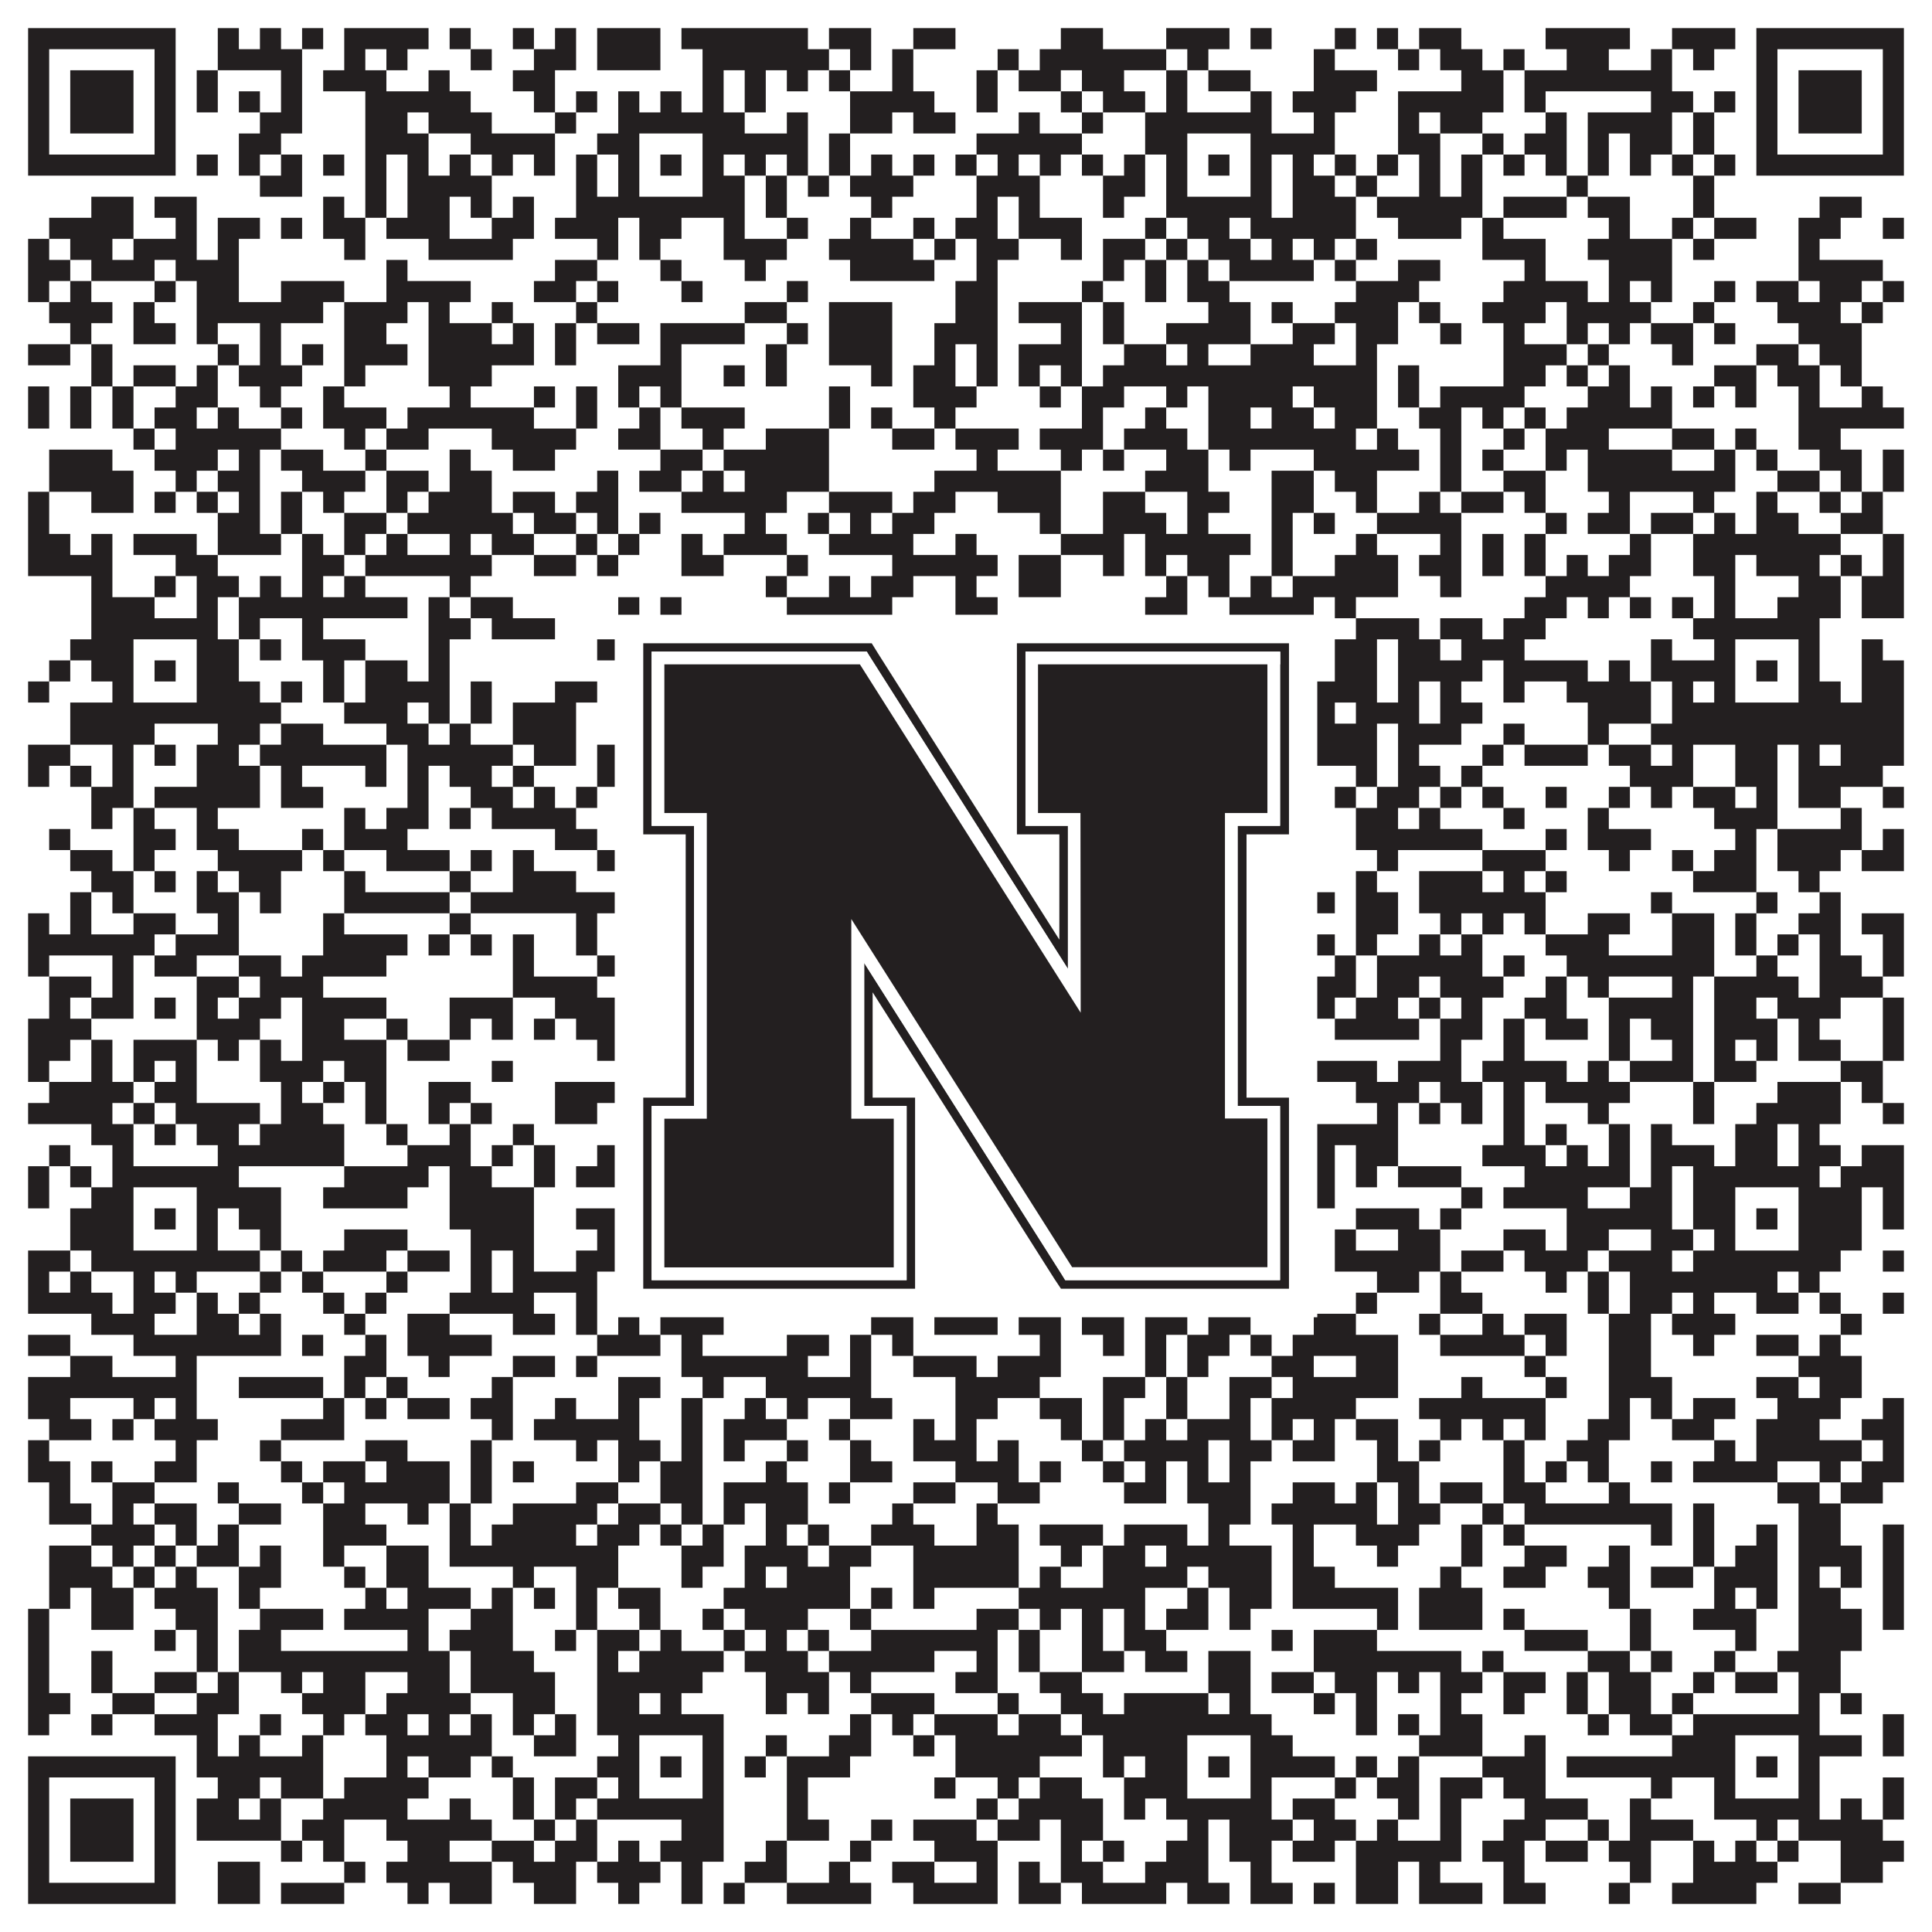
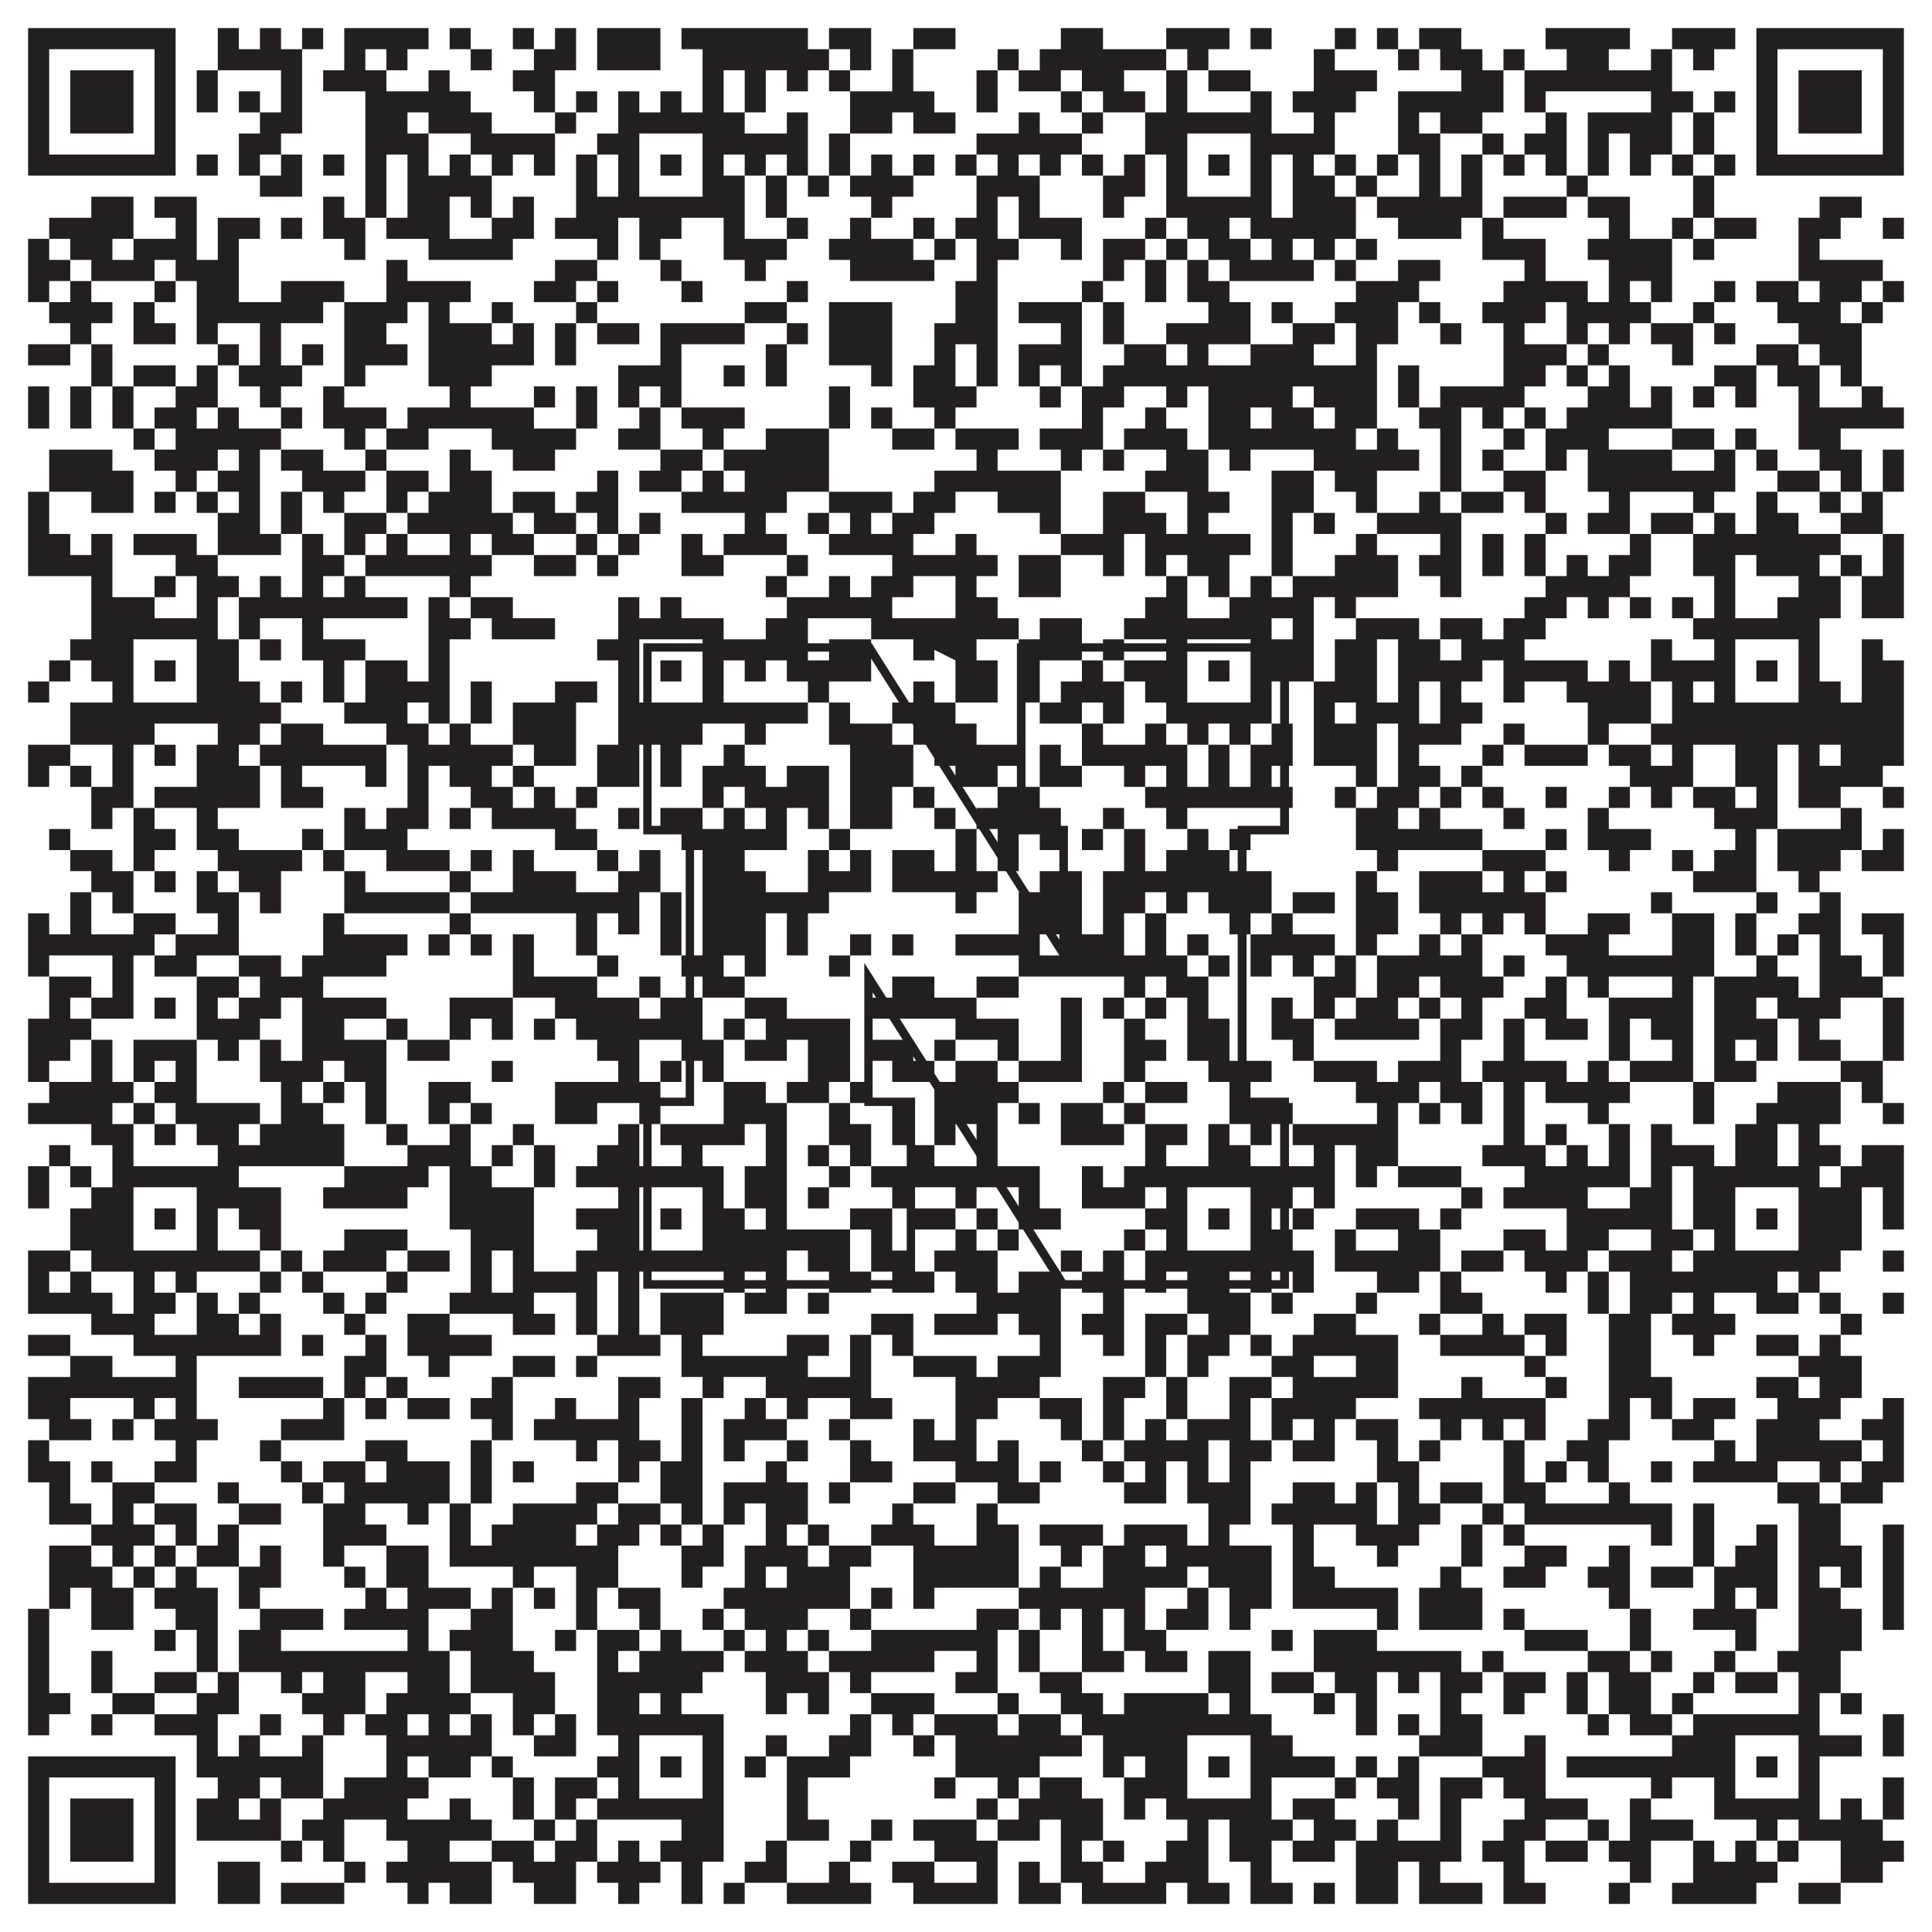
<svg xmlns="http://www.w3.org/2000/svg" version="1.1" width="1100px" height="1100px" viewBox="0 0 1100 1100">
-   <rect x="0" y="0" width="1100" height="1100" fill="#ffffff" fill-opacity="1" />
-   <path fill="#231f20" fill-opacity="1" d="M16,16L100,16L100,28L16,28ZM124,16L136,16L136,28L124,28ZM148,16L160,16L160,28L148,28ZM172,16L184,16L184,28L172,28ZM196,16L244,16L244,28L196,28ZM256,16L268,16L268,28L256,28ZM292,16L304,16L304,28L292,28ZM316,16L328,16L328,28L316,28ZM340,16L376,16L376,28L340,28ZM388,16L460,16L460,28L388,28ZM472,16L496,16L496,28L472,28ZM520,16L544,16L544,28L520,28ZM604,16L628,16L628,28L604,28ZM664,16L700,16L700,28L664,28ZM712,16L724,16L724,28L712,28ZM760,16L772,16L772,28L760,28ZM784,16L796,16L796,28L784,28ZM808,16L832,16L832,28L808,28ZM880,16L928,16L928,28L880,28ZM952,16L988,16L988,28L952,28ZM1000,16L1084,16L1084,28L1000,28ZM16,28L28,28L28,40L16,40ZM88,28L100,28L100,40L88,40ZM124,28L172,28L172,40L124,40ZM196,28L208,28L208,40L196,40ZM220,28L232,28L232,40L220,40ZM268,28L280,28L280,40L268,40ZM304,28L328,28L328,40L304,40ZM340,28L376,28L376,40L340,40ZM400,28L472,28L472,40L400,40ZM484,28L496,28L496,40L484,40ZM508,28L520,28L520,40L508,40ZM568,28L580,28L580,40L568,40ZM592,28L664,28L664,40L592,40ZM676,28L688,28L688,40L676,40ZM748,28L760,28L760,40L748,40ZM796,28L808,28L808,40L796,40ZM820,28L844,28L844,40L820,40ZM856,28L868,28L868,40L856,40ZM892,28L916,28L916,40L892,40ZM940,28L952,28L952,40L940,40ZM964,28L976,28L976,40L964,40ZM1000,28L1012,28L1012,40L1000,40ZM1072,28L1084,28L1084,40L1072,40ZM16,40L28,40L28,52L16,52ZM40,40L76,40L76,52L40,52ZM88,40L100,40L100,52L88,52ZM112,40L124,40L124,52L112,52ZM160,40L172,40L172,52L160,52ZM184,40L220,40L220,52L184,52ZM244,40L256,40L256,52L244,52ZM292,40L316,40L316,52L292,52ZM400,40L412,40L412,52L400,52ZM424,40L436,40L436,52L424,52ZM448,40L460,40L460,52L448,52ZM472,40L484,40L484,52L472,52ZM508,40L520,40L520,52L508,52ZM556,40L568,40L568,52L556,52ZM580,40L604,40L604,52L580,52ZM616,40L640,40L640,52L616,52ZM664,40L676,40L676,52L664,52ZM688,40L712,40L712,52L688,52ZM748,40L784,40L784,52L748,52ZM832,40L856,40L856,52L832,52ZM868,40L952,40L952,52L868,52ZM1000,40L1012,40L1012,52L1000,52ZM1024,40L1060,40L1060,52L1024,52ZM1072,40L1084,40L1084,52L1072,52ZM16,52L28,52L28,64L16,64ZM40,52L76,52L76,64L40,64ZM88,52L100,52L100,64L88,64ZM112,52L124,52L124,64L112,64ZM136,52L148,52L148,64L136,64ZM160,52L172,52L172,64L160,64ZM208,52L268,52L268,64L208,64ZM304,52L316,52L316,64L304,64ZM328,52L340,52L340,64L328,64ZM352,52L364,52L364,64L352,64ZM376,52L388,52L388,64L376,64ZM400,52L412,52L412,64L400,64ZM424,52L436,52L436,64L424,64ZM484,52L532,52L532,64L484,64ZM556,52L568,52L568,64L556,64ZM604,52L616,52L616,64L604,64ZM628,52L652,52L652,64L628,64ZM664,52L676,52L676,64L664,64ZM712,52L724,52L724,64L712,64ZM736,52L772,52L772,64L736,64ZM796,52L856,52L856,64L796,64ZM868,52L880,52L880,64L868,64ZM940,52L964,52L964,64L940,64ZM976,52L988,52L988,64L976,64ZM1000,52L1012,52L1012,64L1000,64ZM1024,52L1060,52L1060,64L1024,64ZM1072,52L1084,52L1084,64L1072,64ZM16,64L28,64L28,76L16,76ZM40,64L76,64L76,76L40,76ZM88,64L100,64L100,76L88,76ZM148,64L172,64L172,76L148,76ZM208,64L232,64L232,76L208,76ZM244,64L280,64L280,76L244,76ZM316,64L328,64L328,76L316,76ZM352,64L424,64L424,76L352,76ZM448,64L460,64L460,76L448,76ZM484,64L508,64L508,76L484,76ZM520,64L544,64L544,76L520,76ZM580,64L592,64L592,76L580,76ZM616,64L628,64L628,76L616,76ZM652,64L724,64L724,76L652,76ZM748,64L760,64L760,76L748,76ZM796,64L808,64L808,76L796,76ZM820,64L844,64L844,76L820,76ZM880,64L892,64L892,76L880,76ZM904,64L952,64L952,76L904,76ZM964,64L976,64L976,76L964,76ZM1000,64L1012,64L1012,76L1000,76ZM1024,64L1060,64L1060,76L1024,76ZM1072,64L1084,64L1084,76L1072,76ZM16,76L28,76L28,88L16,88ZM88,76L100,76L100,88L88,88ZM136,76L160,76L160,88L136,88ZM208,76L244,76L244,88L208,88ZM268,76L316,76L316,88L268,88ZM340,76L364,76L364,88L340,88ZM400,76L460,76L460,88L400,88ZM472,76L484,76L484,88L472,88ZM556,76L616,76L616,88L556,88ZM652,76L676,76L676,88L652,88ZM712,76L760,76L760,88L712,88ZM796,76L820,76L820,88L796,88ZM844,76L856,76L856,88L844,88ZM868,76L892,76L892,88L868,88ZM904,76L916,76L916,88L904,88ZM928,76L952,76L952,88L928,88ZM964,76L976,76L976,88L964,88ZM1000,76L1012,76L1012,88L1000,88ZM1072,76L1084,76L1084,88L1072,88ZM16,88L100,88L100,100L16,100ZM112,88L124,88L124,100L112,100ZM136,88L148,88L148,100L136,100ZM160,88L172,88L172,100L160,100ZM184,88L196,88L196,100L184,100ZM208,88L220,88L220,100L208,100ZM232,88L244,88L244,100L232,100ZM256,88L268,88L268,100L256,100ZM280,88L292,88L292,100L280,100ZM304,88L316,88L316,100L304,100ZM328,88L340,88L340,100L328,100ZM352,88L364,88L364,100L352,100ZM376,88L388,88L388,100L376,100ZM400,88L412,88L412,100L400,100ZM424,88L436,88L436,100L424,100ZM448,88L460,88L460,100L448,100ZM472,88L484,88L484,100L472,100ZM496,88L508,88L508,100L496,100ZM520,88L532,88L532,100L520,100ZM544,88L556,88L556,100L544,100ZM568,88L580,88L580,100L568,100ZM592,88L604,88L604,100L592,100ZM616,88L628,88L628,100L616,100ZM640,88L652,88L652,100L640,100ZM664,88L676,88L676,100L664,100ZM688,88L700,88L700,100L688,100ZM712,88L724,88L724,100L712,100ZM736,88L748,88L748,100L736,100ZM760,88L772,88L772,100L760,100ZM784,88L796,88L796,100L784,100ZM808,88L820,88L820,100L808,100ZM832,88L844,88L844,100L832,100ZM856,88L868,88L868,100L856,100ZM880,88L892,88L892,100L880,100ZM904,88L916,88L916,100L904,100ZM928,88L940,88L940,100L928,100ZM952,88L964,88L964,100L952,100ZM976,88L988,88L988,100L976,100ZM1000,88L1084,88L1084,100L1000,100ZM148,100L172,100L172,112L148,112ZM208,100L220,100L220,112L208,112ZM232,100L280,100L280,112L232,112ZM328,100L340,100L340,112L328,112ZM352,100L364,100L364,112L352,112ZM400,100L424,100L424,112L400,112ZM436,100L448,100L448,112L436,112ZM460,100L472,100L472,112L460,112ZM484,100L520,100L520,112L484,112ZM556,100L592,100L592,112L556,112ZM628,100L652,100L652,112L628,112ZM664,100L676,100L676,112L664,112ZM712,100L724,100L724,112L712,112ZM736,100L760,100L760,112L736,112ZM772,100L784,100L784,112L772,112ZM808,100L820,100L820,112L808,112ZM832,100L844,100L844,112L832,112ZM892,100L904,100L904,112L892,112ZM964,100L976,100L976,112L964,112ZM52,112L76,112L76,124L52,124ZM88,112L112,112L112,124L88,124ZM184,112L196,112L196,124L184,124ZM208,112L220,112L220,124L208,124ZM232,112L256,112L256,124L232,124ZM268,112L280,112L280,124L268,124ZM292,112L304,112L304,124L292,124ZM328,112L424,112L424,124L328,124ZM436,112L448,112L448,124L436,124ZM496,112L508,112L508,124L496,124ZM556,112L568,112L568,124L556,124ZM580,112L592,112L592,124L580,124ZM628,112L640,112L640,124L628,124ZM664,112L724,112L724,124L664,124ZM736,112L772,112L772,124L736,124ZM784,112L844,112L844,124L784,124ZM856,112L892,112L892,124L856,124ZM904,112L928,112L928,124L904,124ZM964,112L976,112L976,124L964,124ZM1036,112L1060,112L1060,124L1036,124ZM28,124L76,124L76,136L28,136ZM100,124L112,124L112,136L100,136ZM124,124L148,124L148,136L124,136ZM160,124L172,124L172,136L160,136ZM184,124L208,124L208,136L184,136ZM220,124L256,124L256,136L220,136ZM280,124L304,124L304,136L280,136ZM316,124L352,124L352,136L316,136ZM364,124L388,124L388,136L364,136ZM412,124L424,124L424,136L412,136ZM448,124L460,124L460,136L448,136ZM484,124L496,124L496,136L484,136ZM520,124L532,124L532,136L520,136ZM544,124L568,124L568,136L544,136ZM580,124L616,124L616,136L580,136ZM652,124L664,124L664,136L652,136ZM676,124L700,124L700,136L676,136ZM712,124L772,124L772,136L712,136ZM796,124L832,124L832,136L796,136ZM844,124L856,124L856,136L844,136ZM916,124L928,124L928,136L916,136ZM952,124L964,124L964,136L952,136ZM976,124L1000,124L1000,136L976,136ZM1024,124L1048,124L1048,136L1024,136ZM1072,124L1084,124L1084,136L1072,136ZM16,136L28,136L28,148L16,148ZM40,136L64,136L64,148L40,148ZM76,136L112,136L112,148L76,148ZM124,136L136,136L136,148L124,148ZM196,136L208,136L208,148L196,148ZM244,136L292,136L292,148L244,148ZM340,136L352,136L352,148L340,148ZM364,136L376,136L376,148L364,148ZM412,136L448,136L448,148L412,148ZM472,136L520,136L520,148L472,148ZM532,136L544,136L544,148L532,148ZM556,136L580,136L580,148L556,148ZM604,136L616,136L616,148L604,148ZM628,136L652,136L652,148L628,148ZM664,136L676,136L676,148L664,148ZM688,136L712,136L712,148L688,148ZM724,136L736,136L736,148L724,148ZM748,136L760,136L760,148L748,148ZM772,136L784,136L784,148L772,148ZM844,136L880,136L880,148L844,148ZM904,136L952,136L952,148L904,148ZM964,136L976,136L976,148L964,148ZM1024,136L1036,136L1036,148L1024,148ZM16,148L40,148L40,160L16,160ZM52,148L88,148L88,160L52,160ZM100,148L136,148L136,160L100,160ZM220,148L232,148L232,160L220,160ZM316,148L340,148L340,160L316,160ZM376,148L388,148L388,160L376,160ZM424,148L436,148L436,160L424,160ZM484,148L532,148L532,160L484,160ZM556,148L568,148L568,160L556,160ZM628,148L640,148L640,160L628,160ZM652,148L664,148L664,160L652,160ZM676,148L688,148L688,160L676,160ZM700,148L748,148L748,160L700,160ZM760,148L772,148L772,160L760,160ZM796,148L820,148L820,160L796,160ZM868,148L880,148L880,160L868,160ZM916,148L952,148L952,160L916,160ZM1024,148L1072,148L1072,160L1024,160ZM16,160L28,160L28,172L16,172ZM40,160L52,160L52,172L40,172ZM88,160L100,160L100,172L88,172ZM112,160L136,160L136,172L112,172ZM160,160L196,160L196,172L160,172ZM220,160L268,160L268,172L220,172ZM304,160L328,160L328,172L304,172ZM340,160L352,160L352,172L340,172ZM388,160L400,160L400,172L388,172ZM448,160L460,160L460,172L448,172ZM544,160L568,160L568,172L544,172ZM616,160L628,160L628,172L616,172ZM652,160L664,160L664,172L652,172ZM676,160L700,160L700,172L676,172ZM772,160L808,160L808,172L772,172ZM856,160L904,160L904,172L856,172ZM916,160L928,160L928,172L916,172ZM940,160L952,160L952,172L940,172ZM976,160L988,160L988,172L976,172ZM1000,160L1024,160L1024,172L1000,172ZM1036,160L1060,160L1060,172L1036,172ZM1072,160L1084,160L1084,172L1072,172ZM28,172L64,172L64,184L28,184ZM76,172L88,172L88,184L76,184ZM112,172L184,172L184,184L112,184ZM196,172L232,172L232,184L196,184ZM244,172L256,172L256,184L244,184ZM280,172L292,172L292,184L280,184ZM328,172L340,172L340,184L328,184ZM424,172L448,172L448,184L424,184ZM472,172L508,172L508,184L472,184ZM544,172L568,172L568,184L544,184ZM580,172L616,172L616,184L580,184ZM628,172L640,172L640,184L628,184ZM688,172L712,172L712,184L688,184ZM724,172L736,172L736,184L724,184ZM760,172L796,172L796,184L760,184ZM808,172L820,172L820,184L808,184ZM844,172L880,172L880,184L844,184ZM892,172L940,172L940,184L892,184ZM964,172L976,172L976,184L964,184ZM1012,172L1048,172L1048,184L1012,184ZM1060,172L1072,172L1072,184L1060,184ZM40,184L52,184L52,196L40,196ZM76,184L100,184L100,196L76,196ZM112,184L124,184L124,196L112,196ZM148,184L160,184L160,196L148,196ZM196,184L220,184L220,196L196,196ZM244,184L280,184L280,196L244,196ZM292,184L304,184L304,196L292,196ZM316,184L328,184L328,196L316,196ZM340,184L364,184L364,196L340,196ZM376,184L424,184L424,196L376,196ZM448,184L460,184L460,196L448,196ZM472,184L508,184L508,196L472,196ZM532,184L568,184L568,196L532,196ZM604,184L616,184L616,196L604,196ZM628,184L640,184L640,196L628,196ZM664,184L712,184L712,196L664,196ZM736,184L760,184L760,196L736,196ZM772,184L796,184L796,196L772,196ZM820,184L832,184L832,196L820,196ZM856,184L868,184L868,196L856,196ZM892,184L904,184L904,196L892,196ZM916,184L928,184L928,196L916,196ZM940,184L964,184L964,196L940,196ZM976,184L988,184L988,196L976,196ZM1024,184L1060,184L1060,196L1024,196ZM16,196L40,196L40,208L16,208ZM52,196L64,196L64,208L52,208ZM124,196L136,196L136,208L124,208ZM148,196L160,196L160,208L148,208ZM172,196L184,196L184,208L172,208ZM196,196L232,196L232,208L196,208ZM244,196L304,196L304,208L244,208ZM316,196L328,196L328,208L316,208ZM376,196L388,196L388,208L376,208ZM436,196L448,196L448,208L436,208ZM472,196L508,196L508,208L472,208ZM532,196L544,196L544,208L532,208ZM556,196L568,196L568,208L556,208ZM580,196L616,196L616,208L580,208ZM640,196L664,196L664,208L640,208ZM676,196L688,196L688,208L676,208ZM712,196L748,196L748,208L712,208ZM772,196L784,196L784,208L772,208ZM856,196L892,196L892,208L856,208ZM904,196L916,196L916,208L904,208ZM952,196L964,196L964,208L952,208ZM1000,196L1024,196L1024,208L1000,208ZM1036,196L1060,196L1060,208L1036,208ZM52,208L64,208L64,220L52,220ZM76,208L100,208L100,220L76,220ZM112,208L124,208L124,220L112,220ZM136,208L172,208L172,220L136,220ZM196,208L208,208L208,220L196,220ZM244,208L280,208L280,220L244,220ZM352,208L388,208L388,220L352,220ZM412,208L424,208L424,220L412,220ZM436,208L448,208L448,220L436,220ZM496,208L508,208L508,220L496,220ZM520,208L544,208L544,220L520,220ZM556,208L568,208L568,220L556,220ZM580,208L592,208L592,220L580,220ZM604,208L616,208L616,220L604,220ZM628,208L784,208L784,220L628,220ZM796,208L808,208L808,220L796,220ZM856,208L880,208L880,220L856,220ZM892,208L904,208L904,220L892,220ZM916,208L928,208L928,220L916,220ZM976,208L1000,208L1000,220L976,220ZM1012,208L1036,208L1036,220L1012,220ZM1048,208L1060,208L1060,220L1048,220ZM16,220L28,220L28,232L16,232ZM40,220L52,220L52,232L40,232ZM64,220L76,220L76,232L64,232ZM100,220L124,220L124,232L100,232ZM148,220L160,220L160,232L148,232ZM184,220L196,220L196,232L184,232ZM256,220L268,220L268,232L256,232ZM304,220L316,220L316,232L304,232ZM328,220L340,220L340,232L328,232ZM352,220L364,220L364,232L352,232ZM376,220L388,220L388,232L376,232ZM472,220L484,220L484,232L472,232ZM520,220L556,220L556,232L520,232ZM592,220L604,220L604,232L592,232ZM616,220L640,220L640,232L616,232ZM664,220L676,220L676,232L664,232ZM688,220L736,220L736,232L688,232ZM748,220L784,220L784,232L748,232ZM796,220L808,220L808,232L796,232ZM820,220L868,220L868,232L820,232ZM904,220L928,220L928,232L904,232ZM940,220L952,220L952,232L940,232ZM964,220L976,220L976,232L964,232ZM988,220L1000,220L1000,232L988,232ZM1024,220L1036,220L1036,232L1024,232ZM1060,220L1072,220L1072,232L1060,232ZM16,232L28,232L28,244L16,244ZM40,232L52,232L52,244L40,244ZM64,232L76,232L76,244L64,244ZM88,232L112,232L112,244L88,244ZM124,232L136,232L136,244L124,244ZM160,232L172,232L172,244L160,244ZM184,232L220,232L220,244L184,244ZM232,232L304,232L304,244L232,244ZM328,232L340,232L340,244L328,244ZM364,232L376,232L376,244L364,244ZM388,232L424,232L424,244L388,244ZM472,232L484,232L484,244L472,244ZM496,232L508,232L508,244L496,244ZM532,232L544,232L544,244L532,244ZM616,232L628,232L628,244L616,244ZM652,232L664,232L664,244L652,244ZM688,232L712,232L712,244L688,244ZM724,232L748,232L748,244L724,244ZM760,232L784,232L784,244L760,244ZM808,232L832,232L832,244L808,244ZM844,232L856,232L856,244L844,244ZM868,232L880,232L880,244L868,244ZM892,232L952,232L952,244L892,244ZM1024,232L1084,232L1084,244L1024,244ZM76,244L88,244L88,256L76,256ZM100,244L160,244L160,256L100,256ZM196,244L208,244L208,256L196,256ZM220,244L244,244L244,256L220,256ZM280,244L328,244L328,256L280,256ZM352,244L376,244L376,256L352,256ZM400,244L412,244L412,256L400,256ZM436,244L472,244L472,256L436,256ZM508,244L532,244L532,256L508,256ZM544,244L580,244L580,256L544,256ZM592,244L628,244L628,256L592,256ZM640,244L676,244L676,256L640,256ZM688,244L772,244L772,256L688,256ZM784,244L796,244L796,256L784,256ZM820,244L832,244L832,256L820,256ZM856,244L868,244L868,256L856,256ZM880,244L916,244L916,256L880,256ZM952,244L976,244L976,256L952,256ZM988,244L1000,244L1000,256L988,256ZM1024,244L1048,244L1048,256L1024,256ZM28,256L64,256L64,268L28,268ZM88,256L124,256L124,268L88,268ZM136,256L148,256L148,268L136,268ZM160,256L184,256L184,268L160,268ZM208,256L220,256L220,268L208,268ZM256,256L268,256L268,268L256,268ZM292,256L316,256L316,268L292,268ZM376,256L400,256L400,268L376,268ZM412,256L472,256L472,268L412,268ZM556,256L568,256L568,268L556,268ZM604,256L616,256L616,268L604,268ZM628,256L640,256L640,268L628,268ZM664,256L688,256L688,268L664,268ZM700,256L712,256L712,268L700,268ZM748,256L808,256L808,268L748,268ZM820,256L832,256L832,268L820,268ZM844,256L856,256L856,268L844,268ZM880,256L892,256L892,268L880,268ZM904,256L952,256L952,268L904,268ZM976,256L988,256L988,268L976,268ZM1000,256L1012,256L1012,268L1000,268ZM1036,256L1060,256L1060,268L1036,268ZM1072,256L1084,256L1084,268L1072,268ZM28,268L76,268L76,280L28,280ZM100,268L112,268L112,280L100,280ZM124,268L148,268L148,280L124,280ZM172,268L208,268L208,280L172,280ZM220,268L244,268L244,280L220,280ZM256,268L280,268L280,280L256,280ZM340,268L352,268L352,280L340,280ZM364,268L388,268L388,280L364,280ZM400,268L412,268L412,280L400,280ZM424,268L472,268L472,280L424,280ZM532,268L604,268L604,280L532,280ZM652,268L688,268L688,280L652,280ZM724,268L748,268L748,280L724,280ZM760,268L784,268L784,280L760,280ZM820,268L832,268L832,280L820,280ZM856,268L880,268L880,280L856,280ZM904,268L988,268L988,280L904,280ZM1012,268L1036,268L1036,280L1012,280ZM1048,268L1060,268L1060,280L1048,280ZM1072,268L1084,268L1084,280L1072,280ZM16,280L28,280L28,292L16,292ZM52,280L76,280L76,292L52,292ZM88,280L100,280L100,292L88,292ZM112,280L124,280L124,292L112,292ZM136,280L148,280L148,292L136,292ZM160,280L172,280L172,292L160,292ZM184,280L196,280L196,292L184,292ZM220,280L232,280L232,292L220,292ZM244,280L280,280L280,292L244,292ZM292,280L316,280L316,292L292,292ZM328,280L352,280L352,292L328,292ZM388,280L448,280L448,292L388,292ZM472,280L508,280L508,292L472,292ZM520,280L544,280L544,292L520,292ZM568,280L604,280L604,292L568,292ZM628,280L652,280L652,292L628,292ZM676,280L700,280L700,292L676,292ZM724,280L748,280L748,292L724,292ZM772,280L784,280L784,292L772,292ZM808,280L820,280L820,292L808,292ZM832,280L856,280L856,292L832,292ZM868,280L880,280L880,292L868,292ZM916,280L928,280L928,292L916,292ZM964,280L976,280L976,292L964,292ZM1000,280L1012,280L1012,292L1000,292ZM1036,280L1048,280L1048,292L1036,292ZM1060,280L1072,280L1072,292L1060,292ZM16,292L28,292L28,304L16,304ZM124,292L148,292L148,304L124,304ZM160,292L172,292L172,304L160,304ZM196,292L220,292L220,304L196,304ZM232,292L292,292L292,304L232,304ZM304,292L328,292L328,304L304,304ZM340,292L352,292L352,304L340,304ZM364,292L376,292L376,304L364,304ZM424,292L436,292L436,304L424,304ZM460,292L472,292L472,304L460,304ZM484,292L496,292L496,304L484,304ZM508,292L532,292L532,304L508,304ZM592,292L604,292L604,304L592,304ZM628,292L664,292L664,304L628,304ZM676,292L688,292L688,304L676,304ZM724,292L736,292L736,304L724,304ZM748,292L760,292L760,304L748,304ZM784,292L832,292L832,304L784,304ZM880,292L892,292L892,304L880,304ZM904,292L928,292L928,304L904,304ZM940,292L964,292L964,304L940,304ZM976,292L988,292L988,304L976,304ZM1000,292L1024,292L1024,304L1000,304ZM1048,292L1072,292L1072,304L1048,304ZM16,304L40,304L40,316L16,316ZM52,304L64,304L64,316L52,316ZM76,304L112,304L112,316L76,316ZM124,304L160,304L160,316L124,316ZM172,304L184,304L184,316L172,316ZM196,304L208,304L208,316L196,316ZM220,304L232,304L232,316L220,316ZM256,304L268,304L268,316L256,316ZM280,304L304,304L304,316L280,316ZM328,304L340,304L340,316L328,316ZM352,304L364,304L364,316L352,316ZM388,304L400,304L400,316L388,316ZM412,304L448,304L448,316L412,316ZM472,304L520,304L520,316L472,316ZM544,304L556,304L556,316L544,316ZM604,304L640,304L640,316L604,316ZM652,304L712,304L712,316L652,316ZM724,304L736,304L736,316L724,316ZM772,304L784,304L784,316L772,316ZM820,304L832,304L832,316L820,316ZM844,304L856,304L856,316L844,316ZM868,304L880,304L880,316L868,316ZM928,304L940,304L940,316L928,316ZM964,304L1048,304L1048,316L964,316ZM1072,304L1084,304L1084,316L1072,316ZM16,316L64,316L64,328L16,328ZM100,316L124,316L124,328L100,328ZM172,316L196,316L196,328L172,328ZM208,316L280,316L280,328L208,328ZM304,316L328,316L328,328L304,328ZM340,316L352,316L352,328L340,328ZM388,316L412,316L412,328L388,328ZM448,316L460,316L460,328L448,328ZM508,316L568,316L568,328L508,328ZM580,316L604,316L604,328L580,328ZM628,316L640,316L640,328L628,328ZM652,316L664,316L664,328L652,328ZM676,316L700,316L700,328L676,328ZM724,316L736,316L736,328L724,328ZM760,316L796,316L796,328L760,328ZM808,316L832,316L832,328L808,328ZM844,316L856,316L856,328L844,328ZM868,316L880,316L880,328L868,328ZM892,316L904,316L904,328L892,328ZM916,316L940,316L940,328L916,328ZM964,316L988,316L988,328L964,328ZM1000,316L1036,316L1036,328L1000,328ZM1048,316L1060,316L1060,328L1048,328ZM1072,316L1084,316L1084,328L1072,328ZM52,328L64,328L64,340L52,340ZM88,328L100,328L100,340L88,340ZM112,328L136,328L136,340L112,340ZM148,328L160,328L160,340L148,340ZM172,328L184,328L184,340L172,340ZM196,328L208,328L208,340L196,340ZM256,328L268,328L268,340L256,340ZM436,328L448,328L448,340L436,340ZM472,328L484,328L484,340L472,340ZM496,328L520,328L520,340L496,340ZM544,328L556,328L556,340L544,340ZM580,328L604,328L604,340L580,340ZM664,328L676,328L676,340L664,340ZM688,328L700,328L700,340L688,340ZM712,328L724,328L724,340L712,340ZM736,328L796,328L796,340L736,340ZM820,328L832,328L832,340L820,340ZM880,328L928,328L928,340L880,340ZM976,328L988,328L988,340L976,340ZM1024,328L1048,328L1048,340L1024,340ZM1060,328L1084,328L1084,340L1060,340ZM52,340L88,340L88,352L52,352ZM112,340L124,340L124,352L112,352ZM136,340L232,340L232,352L136,352ZM244,340L256,340L256,352L244,352ZM268,340L292,340L292,352L268,352ZM352,340L364,340L364,352L352,352ZM376,340L388,340L388,352L376,352ZM448,340L508,340L508,352L448,352ZM544,340L568,340L568,352L544,352ZM652,340L676,340L676,352L652,352ZM700,340L748,340L748,352L700,352ZM760,340L772,340L772,352L760,352ZM868,340L892,340L892,352L868,352ZM904,340L916,340L916,352L904,352ZM928,340L940,340L940,352L928,352ZM952,340L964,340L964,352L952,352ZM976,340L988,340L988,352L976,352ZM1012,340L1048,340L1048,352L1012,352ZM1060,340L1084,340L1084,352L1060,352ZM52,352L124,352L124,364L52,364ZM136,352L148,352L148,364L136,364ZM172,352L184,352L184,364L172,364ZM244,352L268,352L268,364L244,364ZM280,352L316,352L316,364L280,364ZM352,352L412,352L412,364L352,364ZM436,352L460,352L460,364L436,364ZM496,352L580,352L580,364L496,364ZM592,352L616,352L616,364L592,364ZM640,352L724,352L724,364L640,364ZM736,352L748,352L748,364L736,364ZM772,352L808,352L808,364L772,364ZM820,352L844,352L844,364L820,364ZM856,352L880,352L880,364L856,364ZM964,352L1036,352L1036,364L964,364ZM40,364L76,364L76,376L40,376ZM112,364L136,364L136,376L112,376ZM148,364L160,364L160,376L148,376ZM172,364L208,364L208,376L172,376ZM244,364L256,364L256,376L244,376ZM340,364L364,364L364,376L340,376ZM400,364L460,364L460,376L400,376ZM472,364L496,364L496,376L472,376ZM520,364L532,364L532,376L520,376ZM544,364L556,364L556,376L544,376ZM580,364L616,364L616,376L580,376ZM628,364L640,364L640,376L628,376ZM664,364L676,364L676,376L664,376ZM712,364L748,364L748,376L712,376ZM760,364L784,364L784,376L760,376ZM796,364L820,364L820,376L796,376ZM832,364L868,364L868,376L832,376ZM940,364L952,364L952,376L940,376ZM976,364L988,364L988,376L976,376ZM1024,364L1036,364L1036,376L1024,376ZM1060,364L1072,364L1072,376L1060,376ZM28,376L40,376L40,388L28,388ZM52,376L76,376L76,388L52,388ZM88,376L100,376L100,388L88,388ZM112,376L136,376L136,388L112,388ZM184,376L196,376L196,388L184,388ZM208,376L232,376L232,388L208,388ZM244,376L256,376L256,388L244,388ZM352,376L364,376L364,388L352,388ZM376,376L388,376L388,388L376,388ZM400,376L412,376L412,388L400,388ZM424,376L436,376L436,388L424,388ZM448,376L496,376L496,388L448,388ZM544,376L568,376L568,388L544,388ZM580,376L592,376L592,388L580,388ZM616,376L628,376L628,388L616,388ZM640,376L676,376L676,388L640,388ZM688,376L700,376L700,388L688,388ZM712,376L748,376L748,388L712,388ZM760,376L784,376L784,388L760,388ZM796,376L844,376L844,388L796,388ZM856,376L904,376L904,388L856,388ZM916,376L928,376L928,388L916,388ZM940,376L988,376L988,388L940,388ZM1000,376L1012,376L1012,388L1000,388ZM1024,376L1036,376L1036,388L1024,388ZM1060,376L1084,376L1084,388L1060,388ZM16,388L28,388L28,400L16,400ZM64,388L76,388L76,400L64,400ZM112,388L148,388L148,400L112,400ZM160,388L172,388L172,400L160,400ZM184,388L196,388L196,400L184,400ZM208,388L256,388L256,400L208,400ZM268,388L280,388L280,400L268,400ZM316,388L340,388L340,400L316,400ZM352,388L364,388L364,400L352,400ZM400,388L412,388L412,400L400,400ZM460,388L472,388L472,400L460,400ZM520,388L532,388L532,400L520,400ZM544,388L568,388L568,400L544,400ZM580,388L592,388L592,400L580,400ZM604,388L640,388L640,400L604,400ZM652,388L676,388L676,400L652,400ZM712,388L724,388L724,400L712,400ZM748,388L784,388L784,400L748,400ZM796,388L808,388L808,400L796,400ZM820,388L832,388L832,400L820,400ZM856,388L868,388L868,400L856,400ZM892,388L940,388L940,400L892,400ZM952,388L964,388L964,400L952,400ZM976,388L988,388L988,400L976,400ZM1024,388L1048,388L1048,400L1024,400ZM1060,388L1084,388L1084,400L1060,400ZM40,400L160,400L160,412L40,412ZM196,400L232,400L232,412L196,412ZM244,400L256,400L256,412L244,412ZM268,400L280,400L280,412L268,412ZM292,400L328,400L328,412L292,412ZM352,400L460,400L460,412L352,412ZM472,400L484,400L484,412L472,412ZM508,400L544,400L544,412L508,412ZM592,400L616,400L616,412L592,412ZM628,400L640,400L640,412L628,412ZM664,400L724,400L724,412L664,412ZM748,400L760,400L760,412L748,412ZM772,400L808,400L808,412L772,412ZM820,400L844,400L844,412L820,412ZM904,400L940,400L940,412L904,412ZM952,400L1084,400L1084,412L952,412ZM40,412L88,412L88,424L40,424ZM124,412L148,412L148,424L124,424ZM160,412L184,412L184,424L160,424ZM220,412L244,412L244,424L220,424ZM256,412L268,412L268,424L256,424ZM292,412L328,412L328,424L292,424ZM352,412L400,412L400,424L352,424ZM424,412L436,412L436,424L424,424ZM472,412L508,412L508,424L472,424ZM520,412L556,412L556,424L520,424ZM616,412L628,412L628,424L616,424ZM652,412L664,412L664,424L652,424ZM676,412L688,412L688,424L676,424ZM700,412L712,412L712,424L700,424ZM724,412L736,412L736,424L724,424ZM748,412L784,412L784,424L748,424ZM796,412L832,412L832,424L796,424ZM856,412L868,412L868,424L856,424ZM904,412L916,412L916,424L904,424ZM940,412L1084,412L1084,424L940,424ZM16,424L40,424L40,436L16,436ZM64,424L76,424L76,436L64,436ZM88,424L100,424L100,436L88,436ZM112,424L136,424L136,436L112,436ZM148,424L220,424L220,436L148,436ZM232,424L292,424L292,436L232,436ZM304,424L328,424L328,436L304,436ZM340,424L364,424L364,436L340,436ZM376,424L388,424L388,436L376,436ZM412,424L424,424L424,436L412,436ZM484,424L520,424L520,436L484,436ZM532,424L580,424L580,436L532,436ZM592,424L604,424L604,436L592,436ZM616,424L676,424L676,436L616,436ZM688,424L700,424L700,436L688,436ZM712,424L736,424L736,436L712,436ZM748,424L784,424L784,436L748,436ZM796,424L808,424L808,436L796,436ZM844,424L856,424L856,436L844,436ZM868,424L904,424L904,436L868,436ZM916,424L940,424L940,436L916,436ZM952,424L964,424L964,436L952,436ZM988,424L1012,424L1012,436L988,436ZM1024,424L1036,424L1036,436L1024,436ZM1048,424L1084,424L1084,436L1048,436ZM16,436L28,436L28,448L16,448ZM40,436L52,436L52,448L40,448ZM64,436L76,436L76,448L64,448ZM112,436L148,436L148,448L112,448ZM160,436L172,436L172,448L160,448ZM208,436L220,436L220,448L208,448ZM232,436L244,436L244,448L232,448ZM256,436L280,436L280,448L256,448ZM292,436L304,436L304,448L292,448ZM340,436L364,436L364,448L340,448ZM376,436L388,436L388,448L376,448ZM400,436L436,436L436,448L400,448ZM448,436L472,436L472,448L448,448ZM484,436L520,436L520,448L484,448ZM544,436L568,436L568,448L544,448ZM592,436L616,436L616,448L592,448ZM640,436L652,436L652,448L640,448ZM664,436L676,436L676,448L664,448ZM688,436L700,436L700,448L688,448ZM712,436L724,436L724,448L712,448ZM772,436L784,436L784,448L772,448ZM796,436L820,436L820,448L796,448ZM832,436L844,436L844,448L832,448ZM928,436L964,436L964,448L928,448ZM988,436L1012,436L1012,448L988,448ZM1024,436L1072,436L1072,448L1024,448ZM52,448L76,448L76,460L52,460ZM88,448L148,448L148,460L88,460ZM160,448L184,448L184,460L160,460ZM232,448L244,448L244,460L232,460ZM268,448L292,448L292,460L268,460ZM304,448L316,448L316,460L304,460ZM328,448L340,448L340,460L328,460ZM400,448L412,448L412,460L400,460ZM424,448L472,448L472,460L424,460ZM484,448L508,448L508,460L484,460ZM520,448L532,448L532,460L520,460ZM568,448L592,448L592,460L568,460ZM652,448L736,448L736,460L652,460ZM760,448L772,448L772,460L760,460ZM784,448L808,448L808,460L784,460ZM820,448L832,448L832,460L820,460ZM844,448L856,448L856,460L844,460ZM880,448L892,448L892,460L880,460ZM916,448L928,448L928,460L916,460ZM940,448L952,448L952,460L940,460ZM964,448L988,448L988,460L964,460ZM1000,448L1012,448L1012,460L1000,460ZM1024,448L1048,448L1048,460L1024,460ZM1072,448L1084,448L1084,460L1072,460ZM52,460L64,460L64,472L52,472ZM76,460L88,460L88,472L76,472ZM112,460L124,460L124,472L112,472ZM196,460L208,460L208,472L196,472ZM220,460L244,460L244,472L220,472ZM256,460L268,460L268,472L256,472ZM280,460L328,460L328,472L280,472ZM352,460L364,460L364,472L352,472ZM376,460L400,460L400,472L376,472ZM412,460L424,460L424,472L412,472ZM436,460L448,460L448,472L436,472ZM460,460L472,460L472,472L460,472ZM484,460L508,460L508,472L484,472ZM532,460L544,460L544,472L532,472ZM556,460L604,460L604,472L556,472ZM628,460L640,460L640,472L628,472ZM664,460L676,460L676,472L664,472ZM772,460L796,460L796,472L772,472ZM808,460L820,460L820,472L808,472ZM856,460L868,460L868,472L856,472ZM904,460L916,460L916,472L904,472ZM976,460L1012,460L1012,472L976,472ZM1048,460L1060,460L1060,472L1048,472ZM28,472L40,472L40,484L28,484ZM76,472L100,472L100,484L76,484ZM112,472L136,472L136,484L112,484ZM172,472L184,472L184,484L172,484ZM196,472L232,472L232,484L196,484ZM316,472L340,472L340,484L316,484ZM388,472L448,472L448,484L388,484ZM472,472L484,472L484,484L472,484ZM544,472L556,472L556,484L544,484ZM568,472L580,472L580,484L568,484ZM592,472L604,472L604,484L592,484ZM616,472L628,472L628,484L616,484ZM640,472L652,472L652,484L640,484ZM676,472L688,472L688,484L676,484ZM700,472L712,472L712,484L700,484ZM772,472L844,472L844,484L772,484ZM880,472L892,472L892,484L880,484ZM904,472L940,472L940,484L904,484ZM988,472L1000,472L1000,484L988,484ZM1012,472L1060,472L1060,484L1012,484ZM1072,472L1084,472L1084,484L1072,484ZM40,484L64,484L64,496L40,496ZM76,484L88,484L88,496L76,496ZM124,484L172,484L172,496L124,496ZM184,484L196,484L196,496L184,496ZM220,484L256,484L256,496L220,496ZM268,484L280,484L280,496L268,496ZM292,484L304,484L304,496L292,496ZM340,484L352,484L352,496L340,496ZM364,484L376,484L376,496L364,496ZM400,484L424,484L424,496L400,496ZM460,484L472,484L472,496L460,496ZM484,484L496,484L496,496L484,496ZM508,484L532,484L532,496L508,496ZM544,484L556,484L556,496L544,496ZM568,484L580,484L580,496L568,496ZM640,484L652,484L652,496L640,496ZM664,484L700,484L700,496L664,496ZM784,484L796,484L796,496L784,496ZM844,484L880,484L880,496L844,496ZM916,484L928,484L928,496L916,496ZM952,484L964,484L964,496L952,496ZM976,484L1000,484L1000,496L976,496ZM1012,484L1048,484L1048,496L1012,496ZM1060,484L1084,484L1084,496L1060,496ZM52,496L76,496L76,508L52,508ZM88,496L100,496L100,508L88,508ZM112,496L124,496L124,508L112,508ZM136,496L160,496L160,508L136,508ZM196,496L208,496L208,508L196,508ZM256,496L268,496L268,508L256,508ZM292,496L328,496L328,508L292,508ZM352,496L376,496L376,508L352,508ZM400,496L436,496L436,508L400,508ZM460,496L496,496L496,508L460,508ZM508,496L568,496L568,508L508,508ZM592,496L616,496L616,508L592,508ZM628,496L724,496L724,508L628,508ZM772,496L784,496L784,508L772,508ZM808,496L844,496L844,508L808,508ZM856,496L868,496L868,508L856,508ZM880,496L892,496L892,508L880,508ZM964,496L1000,496L1000,508L964,508ZM1024,496L1036,496L1036,508L1024,508ZM40,508L52,508L52,520L40,520ZM64,508L76,508L76,520L64,520ZM112,508L136,508L136,520L112,520ZM148,508L160,508L160,520L148,520ZM196,508L256,508L256,520L196,520ZM268,508L364,508L364,520L268,520ZM376,508L388,508L388,520L376,520ZM400,508L472,508L472,520L400,520ZM544,508L556,508L556,520L544,520ZM580,508L616,508L616,520L580,520ZM628,508L652,508L652,520L628,520ZM664,508L676,508L676,520L664,520ZM688,508L724,508L724,520L688,520ZM736,508L760,508L760,520L736,520ZM772,508L796,508L796,520L772,520ZM808,508L880,508L880,520L808,520ZM940,508L952,508L952,520L940,520ZM1000,508L1012,508L1012,520L1000,520ZM1036,508L1048,508L1048,520L1036,520ZM16,520L28,520L28,532L16,532ZM40,520L52,520L52,532L40,532ZM76,520L100,520L100,532L76,532ZM124,520L136,520L136,532L124,532ZM184,520L196,520L196,532L184,532ZM256,520L268,520L268,532L256,532ZM328,520L340,520L340,532L328,532ZM352,520L364,520L364,532L352,532ZM376,520L388,520L388,532L376,532ZM400,520L436,520L436,532L400,532ZM448,520L460,520L460,532L448,532ZM580,520L616,520L616,532L580,532ZM628,520L640,520L640,532L628,532ZM652,520L664,520L664,532L652,532ZM700,520L712,520L712,532L700,532ZM724,520L736,520L736,532L724,532ZM772,520L796,520L796,532L772,532ZM820,520L832,520L832,532L820,532ZM844,520L856,520L856,532L844,532ZM868,520L880,520L880,532L868,532ZM904,520L928,520L928,532L904,532ZM952,520L976,520L976,532L952,532ZM988,520L1000,520L1000,532L988,532ZM1024,520L1048,520L1048,532L1024,532ZM1060,520L1084,520L1084,532L1060,532ZM16,532L88,532L88,544L16,544ZM100,532L136,532L136,544L100,544ZM184,532L232,532L232,544L184,544ZM244,532L256,532L256,544L244,544ZM268,532L280,532L280,544L268,544ZM292,532L304,532L304,544L292,544ZM328,532L340,532L340,544L328,544ZM376,532L388,532L388,544L376,544ZM400,532L436,532L436,544L400,544ZM448,532L460,532L460,544L448,544ZM484,532L496,532L496,544L484,544ZM508,532L520,532L520,544L508,544ZM544,532L592,532L592,544L544,544ZM604,532L640,532L640,544L604,544ZM652,532L664,532L664,544L652,544ZM676,532L688,532L688,544L676,544ZM712,532L760,532L760,544L712,544ZM772,532L784,532L784,544L772,544ZM808,532L820,532L820,544L808,544ZM832,532L844,532L844,544L832,544ZM880,532L916,532L916,544L880,544ZM952,532L976,532L976,544L952,544ZM988,532L1000,532L1000,544L988,544ZM1012,532L1024,532L1024,544L1012,544ZM1036,532L1048,532L1048,544L1036,544ZM1072,532L1084,532L1084,544L1072,544ZM16,544L28,544L28,556L16,556ZM64,544L76,544L76,556L64,556ZM88,544L112,544L112,556L88,556ZM136,544L160,544L160,556L136,556ZM172,544L220,544L220,556L172,556ZM292,544L304,544L304,556L292,556ZM340,544L352,544L352,556L340,556ZM388,544L412,544L412,556L388,556ZM424,544L436,544L436,556L424,556ZM472,544L484,544L484,556L472,556ZM580,544L676,544L676,556L580,556ZM688,544L700,544L700,556L688,556ZM712,544L724,544L724,556L712,556ZM736,544L748,544L748,556L736,556ZM760,544L772,544L772,556L760,556ZM784,544L844,544L844,556L784,556ZM856,544L868,544L868,556L856,556ZM892,544L976,544L976,556L892,556ZM1000,544L1012,544L1012,556L1000,556ZM1036,544L1060,544L1060,556L1036,556ZM1072,544L1084,544L1084,556L1072,556ZM28,556L52,556L52,568L28,568ZM64,556L76,556L76,568L64,568ZM112,556L136,556L136,568L112,568ZM148,556L184,556L184,568L148,568ZM292,556L340,556L340,568L292,568ZM364,556L376,556L376,568L364,568ZM400,556L424,556L424,568L400,568ZM508,556L532,556L532,568L508,568ZM556,556L580,556L580,568L556,568ZM640,556L652,556L652,568L640,568ZM664,556L688,556L688,568L664,568ZM748,556L772,556L772,568L748,568ZM784,556L808,556L808,568L784,568ZM820,556L856,556L856,568L820,568ZM880,556L892,556L892,568L880,568ZM904,556L916,556L916,568L904,568ZM952,556L964,556L964,568L952,568ZM976,556L1024,556L1024,568L976,568ZM1036,556L1072,556L1072,568L1036,568ZM28,568L40,568L40,580L28,580ZM52,568L76,568L76,580L52,580ZM88,568L100,568L100,580L88,580ZM112,568L124,568L124,580L112,580ZM136,568L160,568L160,580L136,580ZM172,568L220,568L220,580L172,580ZM256,568L292,568L292,580L256,580ZM316,568L364,568L364,580L316,580ZM376,568L400,568L400,580L376,580ZM424,568L448,568L448,580L424,580ZM496,568L556,568L556,580L496,580ZM604,568L616,568L616,580L604,580ZM628,568L640,568L640,580L628,580ZM652,568L664,568L664,580L652,580ZM676,568L688,568L688,580L676,580ZM724,568L736,568L736,580L724,580ZM748,568L760,568L760,580L748,580ZM772,568L796,568L796,580L772,580ZM808,568L820,568L820,580L808,580ZM832,568L844,568L844,580L832,580ZM868,568L892,568L892,580L868,580ZM916,568L964,568L964,580L916,580ZM976,568L1000,568L1000,580L976,580ZM1012,568L1048,568L1048,580L1012,580ZM1072,568L1084,568L1084,580L1072,580ZM16,580L52,580L52,592L16,592ZM112,580L148,580L148,592L112,592ZM172,580L196,580L196,592L172,592ZM220,580L232,580L232,592L220,592ZM256,580L268,580L268,592L256,592ZM280,580L292,580L292,592L280,592ZM304,580L316,580L316,592L304,592ZM328,580L400,580L400,592L328,592ZM412,580L424,580L424,592L412,592ZM436,580L484,580L484,592L436,592ZM544,580L580,580L580,592L544,592ZM604,580L616,580L616,592L604,592ZM640,580L652,580L652,592L640,592ZM676,580L700,580L700,592L676,592ZM724,580L748,580L748,592L724,592ZM760,580L808,580L808,592L760,592ZM820,580L844,580L844,592L820,592ZM856,580L868,580L868,592L856,592ZM880,580L904,580L904,592L880,592ZM916,580L928,580L928,592L916,592ZM940,580L964,580L964,592L940,592ZM976,580L1012,580L1012,592L976,592ZM1024,580L1036,580L1036,592L1024,592ZM1072,580L1084,580L1084,592L1072,592ZM16,592L40,592L40,604L16,604ZM52,592L64,592L64,604L52,604ZM76,592L112,592L112,604L76,604ZM124,592L136,592L136,604L124,604ZM148,592L160,592L160,604L148,604ZM172,592L220,592L220,604L172,604ZM232,592L256,592L256,604L232,604ZM340,592L364,592L364,604L340,604ZM388,592L412,592L412,604L388,604ZM424,592L448,592L448,604L424,604ZM460,592L484,592L484,604L460,604ZM496,592L520,592L520,604L496,604ZM532,592L544,592L544,604L532,604ZM568,592L580,592L580,604L568,604ZM604,592L616,592L616,604L604,604ZM640,592L664,592L664,604L640,604ZM676,592L700,592L700,604L676,604ZM736,592L748,592L748,604L736,604ZM820,592L832,592L832,604L820,604ZM856,592L868,592L868,604L856,604ZM916,592L928,592L928,604L916,604ZM952,592L964,592L964,604L952,604ZM976,592L988,592L988,604L976,604ZM1000,592L1012,592L1012,604L1000,604ZM1024,592L1048,592L1048,604L1024,604ZM1072,592L1084,592L1084,604L1072,604ZM16,604L28,604L28,616L16,616ZM52,604L64,604L64,616L52,616ZM76,604L88,604L88,616L76,616ZM100,604L112,604L112,616L100,616ZM148,604L184,604L184,616L148,616ZM196,604L220,604L220,616L196,616ZM280,604L292,604L292,616L280,616ZM352,604L364,604L364,616L352,616ZM376,604L388,604L388,616L376,616ZM400,604L412,604L412,616L400,616ZM460,604L484,604L484,616L460,616ZM508,604L532,604L532,616L508,616ZM544,604L568,604L568,616L544,616ZM580,604L616,604L616,616L580,616ZM640,604L652,604L652,616L640,616ZM688,604L724,604L724,616L688,616ZM748,604L784,604L784,616L748,616ZM796,604L832,604L832,616L796,616ZM844,604L892,604L892,616L844,616ZM904,604L916,604L916,616L904,616ZM928,604L964,604L964,616L928,616ZM976,604L1000,604L1000,616L976,616ZM1048,604L1072,604L1072,616L1048,616ZM28,616L76,616L76,628L28,628ZM88,616L112,616L112,628L88,628ZM160,616L172,616L172,628L160,628ZM184,616L196,616L196,628L184,628ZM208,616L220,616L220,628L208,628ZM244,616L268,616L268,628L244,628ZM316,616L376,616L376,628L316,628ZM412,616L436,616L436,628L412,628ZM448,616L472,616L472,628L448,628ZM484,616L496,616L496,628L484,628ZM532,616L580,616L580,628L532,628ZM628,616L640,616L640,628L628,628ZM652,616L676,616L676,628L652,628ZM700,616L712,616L712,628L700,628ZM772,616L808,616L808,628L772,628ZM820,616L844,616L844,628L820,628ZM856,616L868,616L868,628L856,628ZM880,616L928,616L928,628L880,628ZM964,616L976,616L976,628L964,628ZM1012,616L1048,616L1048,628L1012,628ZM1060,616L1072,616L1072,628L1060,628ZM16,628L64,628L64,640L16,640ZM76,628L88,628L88,640L76,640ZM100,628L148,628L148,640L100,640ZM160,628L184,628L184,640L160,640ZM208,628L220,628L220,640L208,640ZM244,628L256,628L256,640L244,640ZM268,628L280,628L280,640L268,640ZM316,628L340,628L340,640L316,640ZM364,628L376,628L376,640L364,640ZM412,628L448,628L448,640L412,640ZM472,628L484,628L484,640L472,640ZM508,628L520,628L520,640L508,640ZM532,628L568,628L568,640L532,640ZM580,628L592,628L592,640L580,640ZM604,628L628,628L628,640L604,640ZM640,628L652,628L652,640L640,640ZM700,628L736,628L736,640L700,640ZM784,628L796,628L796,640L784,640ZM808,628L820,628L820,640L808,640ZM832,628L844,628L844,640L832,640ZM856,628L868,628L868,640L856,640ZM904,628L916,628L916,640L904,640ZM964,628L976,628L976,640L964,640ZM1000,628L1048,628L1048,640L1000,640ZM1072,628L1084,628L1084,640L1072,640ZM52,640L76,640L76,652L52,652ZM88,640L100,640L100,652L88,652ZM112,640L136,640L136,652L112,652ZM148,640L196,640L196,652L148,652ZM220,640L232,640L232,652L220,652ZM256,640L268,640L268,652L256,652ZM292,640L304,640L304,652L292,652ZM352,640L364,640L364,652L352,652ZM376,640L424,640L424,652L376,652ZM436,640L448,640L448,652L436,652ZM472,640L496,640L496,652L472,652ZM508,640L520,640L520,652L508,652ZM532,640L544,640L544,652L532,652ZM556,640L568,640L568,652L556,652ZM604,640L640,640L640,652L604,652ZM652,640L676,640L676,652L652,652ZM688,640L700,640L700,652L688,652ZM712,640L724,640L724,652L712,652ZM736,640L796,640L796,652L736,652ZM856,640L868,640L868,652L856,652ZM880,640L892,640L892,652L880,652ZM916,640L928,640L928,652L916,652ZM940,640L952,640L952,652L940,652ZM988,640L1012,640L1012,652L988,652ZM1024,640L1036,640L1036,652L1024,652ZM28,652L40,652L40,664L28,664ZM64,652L76,652L76,664L64,664ZM124,652L196,652L196,664L124,664ZM232,652L268,652L268,664L232,664ZM280,652L292,652L292,664L280,664ZM304,652L316,652L316,664L304,664ZM340,652L364,652L364,664L340,664ZM388,652L400,652L400,664L388,664ZM436,652L448,652L448,664L436,664ZM460,652L472,652L472,664L460,664ZM484,652L496,652L496,664L484,664ZM520,652L532,652L532,664L520,664ZM556,652L568,652L568,664L556,664ZM652,652L664,652L664,664L652,664ZM688,652L712,652L712,664L688,664ZM748,652L760,652L760,664L748,664ZM772,652L796,652L796,664L772,664ZM844,652L880,652L880,664L844,664ZM892,652L904,652L904,664L892,664ZM916,652L928,652L928,664L916,664ZM940,652L976,652L976,664L940,664ZM988,652L1012,652L1012,664L988,664ZM1024,652L1048,652L1048,664L1024,664ZM1060,652L1084,652L1084,664L1060,664ZM16,664L28,664L28,676L16,676ZM40,664L52,664L52,676L40,676ZM64,664L136,664L136,676L64,676ZM196,664L244,664L244,676L196,676ZM256,664L280,664L280,676L256,676ZM304,664L316,664L316,676L304,676ZM328,664L412,664L412,676L328,676ZM424,664L448,664L448,676L424,676ZM472,664L484,664L484,676L472,676ZM496,664L592,664L592,676L496,676ZM616,664L628,664L628,676L616,676ZM640,664L760,664L760,676L640,676ZM772,664L784,664L784,676L772,676ZM796,664L832,664L832,676L796,676ZM868,664L928,664L928,676L868,676ZM940,664L952,664L952,676L940,676ZM964,664L1036,664L1036,676L964,676ZM1048,664L1084,664L1084,676L1048,676ZM16,676L28,676L28,688L16,688ZM52,676L76,676L76,688L52,688ZM112,676L160,676L160,688L112,688ZM184,676L232,676L232,688L184,688ZM256,676L304,676L304,688L256,688ZM352,676L364,676L364,688L352,688ZM400,676L412,676L412,688L400,688ZM424,676L448,676L448,688L424,688ZM460,676L472,676L472,688L460,688ZM508,676L520,676L520,688L508,688ZM544,676L556,676L556,688L544,688ZM580,676L592,676L592,688L580,688ZM616,676L652,676L652,688L616,688ZM664,676L676,676L676,688L664,688ZM712,676L736,676L736,688L712,688ZM748,676L760,676L760,688L748,688ZM832,676L844,676L844,688L832,688ZM856,676L904,676L904,688L856,688ZM928,676L952,676L952,688L928,688ZM964,676L988,676L988,688L964,688ZM1024,676L1060,676L1060,688L1024,688ZM1072,676L1084,676L1084,688L1072,688ZM40,688L76,688L76,700L40,700ZM88,688L100,688L100,700L88,700ZM112,688L124,688L124,700L112,700ZM136,688L160,688L160,700L136,700ZM256,688L304,688L304,700L256,700ZM328,688L364,688L364,700L328,700ZM376,688L388,688L388,700L376,700ZM400,688L424,688L424,700L400,700ZM436,688L448,688L448,700L436,700ZM484,688L508,688L508,700L484,700ZM520,688L544,688L544,700L520,700ZM556,688L568,688L568,700L556,700ZM580,688L604,688L604,700L580,700ZM652,688L676,688L676,700L652,700ZM688,688L700,688L700,700L688,700ZM712,688L724,688L724,700L712,700ZM736,688L748,688L748,700L736,700ZM772,688L808,688L808,700L772,700ZM820,688L832,688L832,700L820,700ZM892,688L952,688L952,700L892,700ZM964,688L988,688L988,700L964,700ZM1000,688L1012,688L1012,700L1000,700ZM1024,688L1060,688L1060,700L1024,700ZM1072,688L1084,688L1084,700L1072,700ZM40,700L76,700L76,712L40,712ZM112,700L124,700L124,712L112,712ZM148,700L160,700L160,712L148,712ZM196,700L232,700L232,712L196,712ZM268,700L304,700L304,712L268,712ZM340,700L364,700L364,712L340,712ZM400,700L484,700L484,712L400,712ZM496,700L508,700L508,712L496,712ZM544,700L556,700L556,712L544,712ZM568,700L580,700L580,712L568,712ZM640,700L652,700L652,712L640,712ZM664,700L676,700L676,712L664,712ZM712,700L736,700L736,712L712,712ZM760,700L772,700L772,712L760,712ZM796,700L820,700L820,712L796,712ZM856,700L880,700L880,712L856,712ZM892,700L916,700L916,712L892,712ZM940,700L964,700L964,712L940,712ZM976,700L988,700L988,712L976,712ZM1024,700L1060,700L1060,712L1024,712ZM16,712L40,712L40,724L16,724ZM52,712L148,712L148,724L52,724ZM160,712L172,712L172,724L160,724ZM184,712L220,712L220,724L184,724ZM232,712L256,712L256,724L232,724ZM268,712L280,712L280,724L268,724ZM292,712L304,712L304,724L292,724ZM328,712L448,712L448,724L328,724ZM460,712L484,712L484,724L460,724ZM496,712L520,712L520,724L496,724ZM532,712L568,712L568,724L532,724ZM604,712L616,712L616,724L604,724ZM628,712L640,712L640,724L628,724ZM652,712L748,712L748,724L652,724ZM760,712L820,712L820,724L760,724ZM832,712L856,712L856,724L832,724ZM868,712L904,712L904,724L868,724ZM916,712L952,712L952,724L916,724ZM964,712L1048,712L1048,724L964,724ZM1072,712L1084,712L1084,724L1072,724ZM16,724L28,724L28,736L16,736ZM40,724L52,724L52,736L40,736ZM76,724L88,724L88,736L76,736ZM100,724L112,724L112,736L100,736ZM148,724L160,724L160,736L148,736ZM172,724L184,724L184,736L172,736ZM220,724L232,724L232,736L220,736ZM268,724L280,724L280,736L268,736ZM292,724L340,724L340,736L292,736ZM352,724L364,724L364,736L352,736ZM412,724L424,724L424,736L412,736ZM436,724L448,724L448,736L436,736ZM472,724L496,724L496,736L472,736ZM508,724L532,724L532,736L508,736ZM544,724L568,724L568,736L544,736ZM580,724L604,724L604,736L580,736ZM616,724L640,724L640,736L616,736ZM652,724L664,724L664,736L652,736ZM676,724L700,724L700,736L676,736ZM712,724L724,724L724,736L712,736ZM736,724L748,724L748,736L736,736ZM784,724L808,724L808,736L784,736ZM820,724L832,724L832,736L820,736ZM880,724L892,724L892,736L880,736ZM904,724L916,724L916,736L904,736ZM928,724L1012,724L1012,736L928,736ZM1024,724L1036,724L1036,736L1024,736ZM16,736L64,736L64,748L16,748ZM76,736L100,736L100,748L76,748ZM112,736L124,736L124,748L112,748ZM136,736L148,736L148,748L136,748ZM184,736L196,736L196,748L184,748ZM208,736L220,736L220,748L208,748ZM256,736L304,736L304,748L256,748ZM328,736L340,736L340,748L328,748ZM352,736L364,736L364,748L352,748ZM376,736L412,736L412,748L376,748ZM424,736L448,736L448,748L424,748ZM460,736L472,736L472,748L460,748ZM556,736L604,736L604,748L556,748ZM628,736L640,736L640,748L628,748ZM676,736L712,736L712,748L676,748ZM724,736L736,736L736,748L724,748ZM772,736L784,736L784,748L772,748ZM820,736L844,736L844,748L820,748ZM904,736L916,736L916,748L904,748ZM928,736L952,736L952,748L928,748ZM964,736L976,736L976,748L964,748ZM1000,736L1024,736L1024,748L1000,748ZM1036,736L1048,736L1048,748L1036,748ZM1072,736L1084,736L1084,748L1072,748ZM52,748L88,748L88,760L52,760ZM112,748L136,748L136,760L112,760ZM148,748L160,748L160,760L148,760ZM196,748L208,748L208,760L196,760ZM232,748L256,748L256,760L232,760ZM292,748L316,748L316,760L292,760ZM328,748L340,748L340,760L328,760ZM352,748L364,748L364,760L352,760ZM376,748L412,748L412,760L376,760ZM496,748L520,748L520,760L496,760ZM532,748L568,748L568,760L532,760ZM580,748L604,748L604,760L580,760ZM616,748L640,748L640,760L616,760ZM652,748L676,748L676,760L652,760ZM688,748L712,748L712,760L688,760ZM748,748L772,748L772,760L748,760ZM808,748L820,748L820,760L808,760ZM844,748L856,748L856,760L844,760ZM868,748L892,748L892,760L868,760ZM916,748L940,748L940,760L916,760ZM952,748L988,748L988,760L952,760ZM1048,748L1060,748L1060,760L1048,760ZM16,760L40,760L40,772L16,772ZM76,760L160,760L160,772L76,772ZM172,760L184,760L184,772L172,772ZM208,760L220,760L220,772L208,772ZM232,760L280,760L280,772L232,772ZM340,760L376,760L376,772L340,772ZM388,760L400,760L400,772L388,772ZM448,760L472,760L472,772L448,772ZM484,760L496,760L496,772L484,772ZM508,760L520,760L520,772L508,772ZM592,760L604,760L604,772L592,772ZM628,760L640,760L640,772L628,772ZM652,760L664,760L664,772L652,772ZM676,760L700,760L700,772L676,772ZM712,760L724,760L724,772L712,772ZM736,760L796,760L796,772L736,772ZM820,760L868,760L868,772L820,772ZM880,760L892,760L892,772L880,772ZM916,760L940,760L940,772L916,772ZM964,760L976,760L976,772L964,772ZM1000,760L1024,760L1024,772L1000,772ZM1036,760L1048,760L1048,772L1036,772ZM40,772L64,772L64,784L40,784ZM100,772L112,772L112,784L100,784ZM196,772L220,772L220,784L196,784ZM244,772L256,772L256,784L244,784ZM292,772L316,772L316,784L292,784ZM328,772L340,772L340,784L328,784ZM388,772L460,772L460,784L388,784ZM484,772L496,772L496,784L484,784ZM520,772L556,772L556,784L520,784ZM568,772L604,772L604,784L568,784ZM652,772L664,772L664,784L652,784ZM676,772L688,772L688,784L676,784ZM724,772L748,772L748,784L724,784ZM772,772L796,772L796,784L772,784ZM868,772L880,772L880,784L868,784ZM916,772L940,772L940,784L916,784ZM1024,772L1060,772L1060,784L1024,784ZM16,784L112,784L112,796L16,796ZM136,784L184,784L184,796L136,796ZM196,784L208,784L208,796L196,796ZM220,784L232,784L232,796L220,796ZM280,784L292,784L292,796L280,796ZM352,784L376,784L376,796L352,796ZM400,784L412,784L412,796L400,796ZM436,784L496,784L496,796L436,796ZM544,784L592,784L592,796L544,796ZM628,784L652,784L652,796L628,796ZM664,784L676,784L676,796L664,796ZM700,784L724,784L724,796L700,796ZM736,784L796,784L796,796L736,796ZM832,784L844,784L844,796L832,796ZM880,784L892,784L892,796L880,796ZM916,784L952,784L952,796L916,796ZM1000,784L1024,784L1024,796L1000,796ZM1036,784L1060,784L1060,796L1036,796ZM16,796L40,796L40,808L16,808ZM76,796L88,796L88,808L76,808ZM100,796L112,796L112,808L100,808ZM184,796L196,796L196,808L184,808ZM208,796L220,796L220,808L208,808ZM232,796L256,796L256,808L232,808ZM268,796L292,796L292,808L268,808ZM316,796L328,796L328,808L316,808ZM352,796L364,796L364,808L352,808ZM388,796L400,796L400,808L388,808ZM424,796L436,796L436,808L424,808ZM448,796L460,796L460,808L448,808ZM484,796L508,796L508,808L484,808ZM544,796L568,796L568,808L544,808ZM592,796L616,796L616,808L592,808ZM628,796L640,796L640,808L628,808ZM664,796L676,796L676,808L664,808ZM700,796L712,796L712,808L700,808ZM724,796L772,796L772,808L724,808ZM808,796L880,796L880,808L808,808ZM916,796L928,796L928,808L916,808ZM940,796L952,796L952,808L940,808ZM964,796L988,796L988,808L964,808ZM1012,796L1048,796L1048,808L1012,808ZM1072,796L1084,796L1084,808L1072,808ZM28,808L52,808L52,820L28,820ZM64,808L76,808L76,820L64,820ZM88,808L124,808L124,820L88,820ZM160,808L196,808L196,820L160,820ZM280,808L292,808L292,820L280,820ZM304,808L364,808L364,820L304,820ZM388,808L400,808L400,820L388,820ZM412,808L448,808L448,820L412,820ZM472,808L484,808L484,820L472,820ZM520,808L532,808L532,820L520,820ZM544,808L556,808L556,820L544,820ZM604,808L616,808L616,820L604,820ZM628,808L640,808L640,820L628,820ZM652,808L664,808L664,820L652,820ZM676,808L712,808L712,820L676,820ZM724,808L736,808L736,820L724,820ZM748,808L760,808L760,820L748,820ZM772,808L796,808L796,820L772,820ZM820,808L832,808L832,820L820,820ZM844,808L856,808L856,820L844,820ZM868,808L880,808L880,820L868,820ZM904,808L928,808L928,820L904,820ZM952,808L976,808L976,820L952,820ZM1000,808L1036,808L1036,820L1000,820ZM1060,808L1084,808L1084,820L1060,820ZM16,820L28,820L28,832L16,832ZM100,820L112,820L112,832L100,832ZM148,820L160,820L160,832L148,832ZM208,820L232,820L232,832L208,832ZM268,820L280,820L280,832L268,832ZM328,820L340,820L340,832L328,832ZM352,820L376,820L376,832L352,832ZM388,820L400,820L400,832L388,832ZM412,820L424,820L424,832L412,832ZM448,820L460,820L460,832L448,832ZM484,820L496,820L496,832L484,832ZM520,820L556,820L556,832L520,832ZM568,820L580,820L580,832L568,832ZM616,820L628,820L628,832L616,832ZM640,820L688,820L688,832L640,832ZM700,820L724,820L724,832L700,832ZM736,820L760,820L760,832L736,832ZM784,820L796,820L796,832L784,832ZM808,820L820,820L820,832L808,832ZM856,820L868,820L868,832L856,832ZM892,820L916,820L916,832L892,832ZM976,820L988,820L988,832L976,832ZM1000,820L1060,820L1060,832L1000,832ZM1072,820L1084,820L1084,832L1072,832ZM16,832L40,832L40,844L16,844ZM52,832L64,832L64,844L52,844ZM88,832L112,832L112,844L88,844ZM160,832L172,832L172,844L160,844ZM184,832L208,832L208,844L184,844ZM220,832L256,832L256,844L220,844ZM268,832L280,832L280,844L268,844ZM292,832L304,832L304,844L292,844ZM352,832L364,832L364,844L352,844ZM376,832L400,832L400,844L376,844ZM436,832L448,832L448,844L436,844ZM484,832L508,832L508,844L484,844ZM544,832L580,832L580,844L544,844ZM592,832L604,832L604,844L592,844ZM628,832L640,832L640,844L628,844ZM652,832L664,832L664,844L652,844ZM676,832L688,832L688,844L676,844ZM700,832L712,832L712,844L700,844ZM784,832L808,832L808,844L784,844ZM856,832L868,832L868,844L856,844ZM880,832L892,832L892,844L880,844ZM904,832L916,832L916,844L904,844ZM940,832L952,832L952,844L940,844ZM964,832L1012,832L1012,844L964,844ZM1036,832L1048,832L1048,844L1036,844ZM1060,832L1084,832L1084,844L1060,844ZM28,844L40,844L40,856L28,856ZM64,844L88,844L88,856L64,856ZM124,844L136,844L136,856L124,856ZM172,844L184,844L184,856L172,856ZM196,844L256,844L256,856L196,856ZM268,844L280,844L280,856L268,856ZM328,844L352,844L352,856L328,856ZM376,844L400,844L400,856L376,856ZM412,844L460,844L460,856L412,856ZM472,844L484,844L484,856L472,856ZM520,844L544,844L544,856L520,856ZM568,844L592,844L592,856L568,856ZM640,844L664,844L664,856L640,856ZM676,844L712,844L712,856L676,856ZM736,844L760,844L760,856L736,856ZM772,844L784,844L784,856L772,856ZM796,844L808,844L808,856L796,856ZM820,844L844,844L844,856L820,856ZM856,844L880,844L880,856L856,856ZM916,844L928,844L928,856L916,856ZM1012,844L1036,844L1036,856L1012,856ZM1048,844L1072,844L1072,856L1048,856ZM28,856L52,856L52,868L28,868ZM64,856L76,856L76,868L64,868ZM88,856L112,856L112,868L88,868ZM136,856L160,856L160,868L136,868ZM184,856L208,856L208,868L184,868ZM232,856L244,856L244,868L232,868ZM256,856L268,856L268,868L256,868ZM292,856L340,856L340,868L292,868ZM352,856L376,856L376,868L352,868ZM388,856L400,856L400,868L388,868ZM412,856L424,856L424,868L412,868ZM436,856L460,856L460,868L436,868ZM508,856L520,856L520,868L508,868ZM556,856L568,856L568,868L556,868ZM688,856L712,856L712,868L688,868ZM724,856L784,856L784,868L724,868ZM796,856L820,856L820,868L796,868ZM844,856L856,856L856,868L844,868ZM868,856L952,856L952,868L868,868ZM964,856L976,856L976,868L964,868ZM1024,856L1048,856L1048,868L1024,868ZM52,868L88,868L88,880L52,880ZM100,868L112,868L112,880L100,880ZM124,868L136,868L136,880L124,880ZM184,868L220,868L220,880L184,880ZM256,868L268,868L268,880L256,880ZM280,868L328,868L328,880L280,880ZM340,868L364,868L364,880L340,880ZM376,868L388,868L388,880L376,880ZM400,868L412,868L412,880L400,880ZM436,868L448,868L448,880L436,880ZM460,868L472,868L472,880L460,880ZM496,868L532,868L532,880L496,880ZM556,868L580,868L580,880L556,880ZM592,868L628,868L628,880L592,880ZM640,868L676,868L676,880L640,880ZM688,868L700,868L700,880L688,880ZM736,868L748,868L748,880L736,880ZM772,868L808,868L808,880L772,880ZM832,868L844,868L844,880L832,880ZM856,868L868,868L868,880L856,880ZM940,868L952,868L952,880L940,880ZM964,868L976,868L976,880L964,880ZM1000,868L1012,868L1012,880L1000,880ZM1024,868L1048,868L1048,880L1024,880ZM1072,868L1084,868L1084,880L1072,880ZM28,880L52,880L52,892L28,892ZM64,880L76,880L76,892L64,892ZM88,880L100,880L100,892L88,892ZM112,880L136,880L136,892L112,892ZM148,880L160,880L160,892L148,892ZM184,880L196,880L196,892L184,892ZM220,880L244,880L244,892L220,892ZM256,880L352,880L352,892L256,892ZM388,880L412,880L412,892L388,892ZM424,880L460,880L460,892L424,892ZM472,880L496,880L496,892L472,892ZM520,880L580,880L580,892L520,892ZM604,880L616,880L616,892L604,892ZM628,880L652,880L652,892L628,892ZM664,880L724,880L724,892L664,892ZM736,880L748,880L748,892L736,892ZM784,880L796,880L796,892L784,892ZM832,880L844,880L844,892L832,892ZM868,880L892,880L892,892L868,892ZM916,880L928,880L928,892L916,892ZM964,880L976,880L976,892L964,892ZM988,880L1012,880L1012,892L988,892ZM1024,880L1060,880L1060,892L1024,892ZM1072,880L1084,880L1084,892L1072,892ZM28,892L64,892L64,904L28,904ZM76,892L88,892L88,904L76,904ZM100,892L112,892L112,904L100,904ZM136,892L160,892L160,904L136,904ZM196,892L208,892L208,904L196,904ZM220,892L244,892L244,904L220,904ZM292,892L304,892L304,904L292,904ZM328,892L352,892L352,904L328,904ZM388,892L400,892L400,904L388,904ZM424,892L436,892L436,904L424,904ZM448,892L484,892L484,904L448,904ZM520,892L580,892L580,904L520,904ZM592,892L604,892L604,904L592,904ZM628,892L676,892L676,904L628,904ZM688,892L724,892L724,904L688,904ZM736,892L760,892L760,904L736,904ZM820,892L832,892L832,904L820,904ZM856,892L880,892L880,904L856,904ZM904,892L928,892L928,904L904,904ZM940,892L964,892L964,904L940,904ZM976,892L1012,892L1012,904L976,904ZM1024,892L1036,892L1036,904L1024,904ZM1048,892L1060,892L1060,904L1048,904ZM1072,892L1084,892L1084,904L1072,904ZM28,904L40,904L40,916L28,916ZM52,904L76,904L76,916L52,916ZM88,904L124,904L124,916L88,916ZM136,904L148,904L148,916L136,916ZM208,904L220,904L220,916L208,916ZM232,904L268,904L268,916L232,916ZM280,904L292,904L292,916L280,916ZM304,904L316,904L316,916L304,916ZM328,904L340,904L340,916L328,916ZM352,904L376,904L376,916L352,916ZM412,904L484,904L484,916L412,916ZM496,904L508,904L508,916L496,916ZM520,904L532,904L532,916L520,916ZM580,904L652,904L652,916L580,916ZM676,904L688,904L688,916L676,916ZM700,904L724,904L724,916L700,916ZM736,904L796,904L796,916L736,916ZM808,904L844,904L844,916L808,916ZM916,904L928,904L928,916L916,916ZM976,904L988,904L988,916L976,916ZM1000,904L1012,904L1012,916L1000,916ZM1024,904L1048,904L1048,916L1024,916ZM1072,904L1084,904L1084,916L1072,916ZM16,916L28,916L28,928L16,928ZM52,916L76,916L76,928L52,928ZM100,916L124,916L124,928L100,928ZM148,916L184,916L184,928L148,928ZM196,916L244,916L244,928L196,928ZM268,916L292,916L292,928L268,928ZM328,916L340,916L340,928L328,928ZM364,916L376,916L376,928L364,928ZM400,916L412,916L412,928L400,928ZM424,916L460,916L460,928L424,928ZM484,916L496,916L496,928L484,928ZM556,916L580,916L580,928L556,928ZM592,916L604,916L604,928L592,928ZM616,916L628,916L628,928L616,928ZM640,916L652,916L652,928L640,928ZM664,916L688,916L688,928L664,928ZM700,916L712,916L712,928L700,928ZM784,916L796,916L796,928L784,928ZM808,916L844,916L844,928L808,928ZM856,916L868,916L868,928L856,928ZM928,916L940,916L940,928L928,928ZM964,916L1000,916L1000,928L964,928ZM1024,916L1060,916L1060,928L1024,928ZM1072,916L1084,916L1084,928L1072,928ZM16,928L28,928L28,940L16,940ZM88,928L100,928L100,940L88,940ZM112,928L124,928L124,940L112,940ZM136,928L160,928L160,940L136,940ZM232,928L244,928L244,940L232,940ZM256,928L292,928L292,940L256,940ZM316,928L328,928L328,940L316,940ZM340,928L364,928L364,940L340,940ZM376,928L388,928L388,940L376,940ZM412,928L424,928L424,940L412,940ZM436,928L448,928L448,940L436,940ZM460,928L472,928L472,940L460,940ZM496,928L568,928L568,940L496,940ZM580,928L592,928L592,940L580,940ZM616,928L628,928L628,940L616,940ZM640,928L664,928L664,940L640,940ZM724,928L736,928L736,940L724,940ZM748,928L784,928L784,940L748,940ZM868,928L904,928L904,940L868,940ZM928,928L940,928L940,940L928,940ZM988,928L1000,928L1000,940L988,940ZM1024,928L1060,928L1060,940L1024,940ZM16,940L28,940L28,952L16,952ZM52,940L64,940L64,952L52,952ZM112,940L124,940L124,952L112,952ZM136,940L256,940L256,952L136,952ZM268,940L304,940L304,952L268,952ZM340,940L352,940L352,952L340,952ZM364,940L412,940L412,952L364,952ZM424,940L460,940L460,952L424,952ZM472,940L532,940L532,952L472,952ZM556,940L568,940L568,952L556,952ZM580,940L592,940L592,952L580,952ZM616,940L640,940L640,952L616,952ZM652,940L676,940L676,952L652,952ZM688,940L712,940L712,952L688,952ZM748,940L832,940L832,952L748,952ZM844,940L856,940L856,952L844,952ZM904,940L928,940L928,952L904,952ZM940,940L952,940L952,952L940,952ZM976,940L988,940L988,952L976,952ZM1012,940L1048,940L1048,952L1012,952ZM16,952L28,952L28,964L16,964ZM52,952L64,952L64,964L52,964ZM88,952L112,952L112,964L88,964ZM124,952L136,952L136,964L124,964ZM160,952L172,952L172,964L160,964ZM184,952L208,952L208,964L184,964ZM232,952L256,952L256,964L232,964ZM268,952L316,952L316,964L268,964ZM340,952L400,952L400,964L340,964ZM436,952L472,952L472,964L436,964ZM484,952L496,952L496,964L484,964ZM544,952L568,952L568,964L544,964ZM592,952L616,952L616,964L592,964ZM688,952L712,952L712,964L688,964ZM724,952L748,952L748,964L724,964ZM760,952L784,952L784,964L760,964ZM796,952L808,952L808,964L796,964ZM820,952L844,952L844,964L820,964ZM856,952L880,952L880,964L856,964ZM892,952L904,952L904,964L892,964ZM916,952L940,952L940,964L916,964ZM964,952L976,952L976,964L964,964ZM988,952L1012,952L1012,964L988,964ZM1024,952L1048,952L1048,964L1024,964ZM16,964L40,964L40,976L16,976ZM64,964L88,964L88,976L64,976ZM112,964L136,964L136,976L112,976ZM172,964L208,964L208,976L172,976ZM220,964L268,964L268,976L220,976ZM292,964L316,964L316,976L292,976ZM340,964L364,964L364,976L340,976ZM376,964L388,964L388,976L376,976ZM436,964L448,964L448,976L436,976ZM460,964L472,964L472,976L460,976ZM496,964L532,964L532,976L496,976ZM568,964L580,964L580,976L568,976ZM604,964L628,964L628,976L604,976ZM640,964L688,964L688,976L640,976ZM700,964L712,964L712,976L700,976ZM748,964L760,964L760,976L748,976ZM772,964L784,964L784,976L772,976ZM820,964L832,964L832,976L820,976ZM856,964L868,964L868,976L856,976ZM892,964L904,964L904,976L892,976ZM916,964L940,964L940,976L916,976ZM952,964L964,964L964,976L952,976ZM1024,964L1036,964L1036,976L1024,976ZM1048,964L1060,964L1060,976L1048,976ZM16,976L28,976L28,988L16,988ZM52,976L64,976L64,988L52,988ZM88,976L124,976L124,988L88,988ZM148,976L160,976L160,988L148,988ZM184,976L196,976L196,988L184,988ZM208,976L232,976L232,988L208,988ZM244,976L256,976L256,988L244,988ZM268,976L280,976L280,988L268,988ZM292,976L304,976L304,988L292,988ZM316,976L328,976L328,988L316,988ZM340,976L412,976L412,988L340,988ZM484,976L496,976L496,988L484,988ZM508,976L520,976L520,988L508,988ZM532,976L568,976L568,988L532,988ZM580,976L604,976L604,988L580,988ZM616,976L724,976L724,988L616,988ZM772,976L784,976L784,988L772,988ZM796,976L808,976L808,988L796,988ZM820,976L844,976L844,988L820,988ZM904,976L916,976L916,988L904,988ZM928,976L952,976L952,988L928,988ZM964,976L1036,976L1036,988L964,988ZM1072,976L1084,976L1084,988L1072,988ZM112,988L124,988L124,1000L112,1000ZM136,988L148,988L148,1000L136,1000ZM172,988L184,988L184,1000L172,1000ZM220,988L280,988L280,1000L220,1000ZM304,988L328,988L328,1000L304,1000ZM352,988L364,988L364,1000L352,1000ZM400,988L412,988L412,1000L400,1000ZM436,988L448,988L448,1000L436,1000ZM472,988L496,988L496,1000L472,1000ZM520,988L532,988L532,1000L520,1000ZM544,988L616,988L616,1000L544,1000ZM628,988L676,988L676,1000L628,1000ZM712,988L736,988L736,1000L712,1000ZM808,988L844,988L844,1000L808,1000ZM868,988L880,988L880,1000L868,1000ZM952,988L988,988L988,1000L952,1000ZM1024,988L1060,988L1060,1000L1024,1000ZM1072,988L1084,988L1084,1000L1072,1000ZM16,1000L100,1000L100,1012L16,1012ZM112,1000L184,1000L184,1012L112,1012ZM220,1000L232,1000L232,1012L220,1012ZM244,1000L268,1000L268,1012L244,1012ZM280,1000L292,1000L292,1012L280,1012ZM340,1000L364,1000L364,1012L340,1012ZM376,1000L388,1000L388,1012L376,1012ZM400,1000L412,1000L412,1012L400,1012ZM424,1000L436,1000L436,1012L424,1012ZM448,1000L484,1000L484,1012L448,1012ZM544,1000L592,1000L592,1012L544,1012ZM628,1000L640,1000L640,1012L628,1012ZM652,1000L676,1000L676,1012L652,1012ZM688,1000L700,1000L700,1012L688,1012ZM712,1000L760,1000L760,1012L712,1012ZM772,1000L784,1000L784,1012L772,1012ZM796,1000L808,1000L808,1012L796,1012ZM844,1000L880,1000L880,1012L844,1012ZM892,1000L988,1000L988,1012L892,1012ZM1000,1000L1012,1000L1012,1012L1000,1012ZM1024,1000L1036,1000L1036,1012L1024,1012ZM16,1012L28,1012L28,1024L16,1024ZM88,1012L100,1012L100,1024L88,1024ZM124,1012L148,1012L148,1024L124,1024ZM160,1012L184,1012L184,1024L160,1024ZM196,1012L244,1012L244,1024L196,1024ZM292,1012L304,1012L304,1024L292,1024ZM316,1012L340,1012L340,1024L316,1024ZM352,1012L364,1012L364,1024L352,1024ZM400,1012L412,1012L412,1024L400,1024ZM448,1012L460,1012L460,1024L448,1024ZM532,1012L544,1012L544,1024L532,1024ZM568,1012L580,1012L580,1024L568,1024ZM592,1012L616,1012L616,1024L592,1024ZM640,1012L676,1012L676,1024L640,1024ZM712,1012L724,1012L724,1024L712,1024ZM760,1012L772,1012L772,1024L760,1024ZM784,1012L808,1012L808,1024L784,1024ZM820,1012L844,1012L844,1024L820,1024ZM856,1012L880,1012L880,1024L856,1024ZM940,1012L952,1012L952,1024L940,1024ZM976,1012L988,1012L988,1024L976,1024ZM1024,1012L1036,1012L1036,1024L1024,1024ZM1072,1012L1084,1012L1084,1024L1072,1024ZM16,1024L28,1024L28,1036L16,1036ZM40,1024L76,1024L76,1036L40,1036ZM88,1024L100,1024L100,1036L88,1036ZM112,1024L136,1024L136,1036L112,1036ZM148,1024L160,1024L160,1036L148,1036ZM184,1024L232,1024L232,1036L184,1036ZM256,1024L268,1024L268,1036L256,1036ZM292,1024L304,1024L304,1036L292,1036ZM316,1024L328,1024L328,1036L316,1036ZM340,1024L412,1024L412,1036L340,1036ZM448,1024L460,1024L460,1036L448,1036ZM556,1024L568,1024L568,1036L556,1036ZM580,1024L628,1024L628,1036L580,1036ZM640,1024L652,1024L652,1036L640,1036ZM664,1024L724,1024L724,1036L664,1036ZM736,1024L760,1024L760,1036L736,1036ZM796,1024L808,1024L808,1036L796,1036ZM820,1024L832,1024L832,1036L820,1036ZM868,1024L904,1024L904,1036L868,1036ZM928,1024L940,1024L940,1036L928,1036ZM976,1024L1036,1024L1036,1036L976,1036ZM1048,1024L1060,1024L1060,1036L1048,1036ZM1072,1024L1084,1024L1084,1036L1072,1036ZM16,1036L28,1036L28,1048L16,1048ZM40,1036L76,1036L76,1048L40,1048ZM88,1036L100,1036L100,1048L88,1048ZM112,1036L160,1036L160,1048L112,1048ZM172,1036L196,1036L196,1048L172,1048ZM220,1036L280,1036L280,1048L220,1048ZM304,1036L316,1036L316,1048L304,1048ZM328,1036L340,1036L340,1048L328,1048ZM388,1036L412,1036L412,1048L388,1048ZM448,1036L472,1036L472,1048L448,1048ZM496,1036L508,1036L508,1048L496,1048ZM520,1036L556,1036L556,1048L520,1048ZM568,1036L592,1036L592,1048L568,1048ZM604,1036L628,1036L628,1048L604,1048ZM676,1036L688,1036L688,1048L676,1048ZM700,1036L736,1036L736,1048L700,1048ZM748,1036L772,1036L772,1048L748,1048ZM784,1036L796,1036L796,1048L784,1048ZM820,1036L832,1036L832,1048L820,1048ZM856,1036L880,1036L880,1048L856,1048ZM904,1036L916,1036L916,1048L904,1048ZM928,1036L964,1036L964,1048L928,1048ZM1000,1036L1012,1036L1012,1048L1000,1048ZM1024,1036L1072,1036L1072,1048L1024,1048ZM16,1048L28,1048L28,1060L16,1060ZM40,1048L76,1048L76,1060L40,1060ZM88,1048L100,1048L100,1060L88,1060ZM160,1048L172,1048L172,1060L160,1060ZM184,1048L196,1048L196,1060L184,1060ZM232,1048L256,1048L256,1060L232,1060ZM280,1048L304,1048L304,1060L280,1060ZM316,1048L340,1048L340,1060L316,1060ZM352,1048L364,1048L364,1060L352,1060ZM376,1048L412,1048L412,1060L376,1060ZM436,1048L448,1048L448,1060L436,1060ZM484,1048L496,1048L496,1060L484,1060ZM532,1048L568,1048L568,1060L532,1060ZM604,1048L616,1048L616,1060L604,1060ZM628,1048L640,1048L640,1060L628,1060ZM664,1048L688,1048L688,1060L664,1060ZM700,1048L724,1048L724,1060L700,1060ZM736,1048L760,1048L760,1060L736,1060ZM772,1048L832,1048L832,1060L772,1060ZM844,1048L868,1048L868,1060L844,1060ZM880,1048L904,1048L904,1060L880,1060ZM916,1048L940,1048L940,1060L916,1060ZM964,1048L976,1048L976,1060L964,1060ZM988,1048L1000,1048L1000,1060L988,1060ZM1012,1048L1024,1048L1024,1060L1012,1060ZM1048,1048L1084,1048L1084,1060L1048,1060ZM16,1060L28,1060L28,1072L16,1072ZM88,1060L100,1060L100,1072L88,1072ZM124,1060L148,1060L148,1072L124,1072ZM196,1060L208,1060L208,1072L196,1072ZM220,1060L280,1060L280,1072L220,1072ZM292,1060L328,1060L328,1072L292,1072ZM340,1060L376,1060L376,1072L340,1072ZM388,1060L400,1060L400,1072L388,1072ZM424,1060L448,1060L448,1072L424,1072ZM472,1060L484,1060L484,1072L472,1072ZM508,1060L532,1060L532,1072L508,1072ZM556,1060L568,1060L568,1072L556,1072ZM580,1060L592,1060L592,1072L580,1072ZM604,1060L628,1060L628,1072L604,1072ZM652,1060L688,1060L688,1072L652,1072ZM712,1060L724,1060L724,1072L712,1072ZM772,1060L796,1060L796,1072L772,1072ZM808,1060L820,1060L820,1072L808,1072ZM856,1060L868,1060L868,1072L856,1072ZM928,1060L940,1060L940,1072L928,1072ZM964,1060L1012,1060L1012,1072L964,1072ZM1048,1060L1072,1060L1072,1072L1048,1072ZM16,1072L100,1072L100,1084L16,1084ZM124,1072L148,1072L148,1084L124,1084ZM160,1072L196,1072L196,1084L160,1084ZM232,1072L244,1072L244,1084L232,1084ZM256,1072L280,1072L280,1084L256,1084ZM304,1072L328,1072L328,1084L304,1084ZM352,1072L364,1072L364,1084L352,1084ZM388,1072L400,1072L400,1084L388,1084ZM412,1072L424,1072L424,1084L412,1084ZM448,1072L496,1072L496,1084L448,1084ZM520,1072L568,1072L568,1084L520,1084ZM580,1072L604,1072L604,1084L580,1084ZM616,1072L664,1072L664,1084L616,1084ZM676,1072L700,1072L700,1084L676,1084ZM712,1072L736,1072L736,1084L712,1084ZM748,1072L760,1072L760,1084L748,1084ZM772,1072L796,1072L796,1084L772,1084ZM808,1072L844,1072L844,1084L808,1084ZM856,1072L880,1072L880,1084L856,1084ZM916,1072L928,1072L928,1084L916,1084ZM952,1072L1000,1072L1000,1084L952,1084ZM1024,1072L1048,1072L1048,1084L1024,1084Z" />
+   <path fill="#231f20" fill-opacity="1" d="M16,16L100,16L100,28L16,28ZM124,16L136,16L136,28L124,28ZM148,16L160,16L160,28L148,28ZM172,16L184,16L184,28L172,28ZM196,16L244,16L244,28L196,28ZM256,16L268,16L268,28L256,28ZM292,16L304,16L304,28L292,28ZM316,16L328,16L328,28L316,28ZM340,16L376,16L376,28L340,28ZM388,16L460,16L460,28L388,28ZM472,16L496,16L496,28L472,28ZM520,16L544,16L544,28L520,28ZM604,16L628,16L628,28L604,28ZM664,16L700,16L700,28L664,28ZM712,16L724,16L724,28L712,28ZM760,16L772,16L772,28L760,28ZM784,16L796,16L796,28L784,28ZM808,16L832,16L832,28L808,28ZM880,16L928,16L928,28L880,28ZM952,16L988,16L988,28L952,28ZM1000,16L1084,16L1084,28L1000,28ZM16,28L28,28L28,40L16,40ZM88,28L100,28L100,40L88,40ZM124,28L172,28L172,40L124,40ZM196,28L208,28L208,40L196,40ZM220,28L232,28L232,40L220,40ZM268,28L280,28L280,40L268,40ZM304,28L328,28L328,40L304,40ZM340,28L376,28L376,40L340,40ZM400,28L472,28L472,40L400,40ZM484,28L496,28L496,40L484,40ZM508,28L520,28L520,40L508,40ZM568,28L580,28L580,40L568,40ZM592,28L664,28L664,40L592,40ZM676,28L688,28L688,40L676,40ZM748,28L760,28L760,40L748,40ZM796,28L808,28L808,40L796,40ZM820,28L844,28L844,40L820,40ZM856,28L868,28L868,40L856,40ZM892,28L916,28L916,40L892,40ZM940,28L952,28L952,40L940,40ZM964,28L976,28L976,40L964,40ZM1000,28L1012,28L1012,40L1000,40ZM1072,28L1084,28L1084,40L1072,40ZM16,40L28,40L28,52L16,52ZM40,40L76,40L76,52L40,52ZM88,40L100,40L100,52L88,52ZM112,40L124,40L124,52L112,52ZM160,40L172,40L172,52L160,52ZM184,40L220,40L220,52L184,52ZM244,40L256,40L256,52L244,52ZM292,40L316,40L316,52L292,52ZM400,40L412,40L412,52L400,52ZM424,40L436,40L436,52L424,52ZM448,40L460,40L460,52L448,52ZM472,40L484,40L484,52L472,52ZM508,40L520,40L520,52L508,52ZM556,40L568,40L568,52L556,52ZM580,40L604,40L604,52L580,52ZM616,40L640,40L640,52L616,52ZM664,40L676,40L676,52L664,52ZM688,40L712,40L712,52L688,52ZM748,40L784,40L784,52L748,52ZM832,40L856,40L856,52L832,52ZM868,40L952,40L952,52L868,52ZM1000,40L1012,40L1012,52L1000,52ZM1024,40L1060,40L1060,52L1024,52ZM1072,40L1084,40L1084,52L1072,52ZM16,52L28,52L28,64L16,64ZM40,52L76,52L76,64L40,64ZM88,52L100,52L100,64L88,64ZM112,52L124,52L124,64L112,64ZM136,52L148,52L148,64L136,64ZM160,52L172,52L172,64L160,64ZM208,52L268,52L268,64L208,64ZM304,52L316,52L316,64L304,64ZM328,52L340,52L340,64L328,64ZM352,52L364,52L364,64L352,64ZM376,52L388,52L388,64L376,64ZM400,52L412,52L412,64L400,64ZM424,52L436,52L436,64L424,64ZM484,52L532,52L532,64L484,64ZM556,52L568,52L568,64L556,64ZM604,52L616,52L616,64L604,64ZM628,52L652,52L652,64L628,64ZM664,52L676,52L676,64L664,64ZM712,52L724,52L724,64L712,64ZM736,52L772,52L772,64L736,64ZM796,52L856,52L856,64L796,64ZM868,52L880,52L880,64L868,64ZM940,52L964,52L964,64L940,64ZM976,52L988,52L988,64L976,64ZM1000,52L1012,52L1012,64L1000,64ZM1024,52L1060,52L1060,64L1024,64ZM1072,52L1084,52L1084,64L1072,64ZM16,64L28,64L28,76L16,76ZM40,64L76,64L76,76L40,76ZM88,64L100,64L100,76L88,76ZM148,64L172,64L172,76L148,76ZM208,64L232,64L232,76L208,76ZM244,64L280,64L280,76L244,76ZM316,64L328,64L328,76L316,76ZM352,64L424,64L424,76L352,76ZM448,64L460,64L460,76L448,76ZM484,64L508,64L508,76L484,76ZM520,64L544,64L544,76L520,76ZM580,64L592,64L592,76L580,76ZM616,64L628,64L628,76L616,76ZM652,64L724,64L724,76L652,76ZM748,64L760,64L760,76L748,76ZM796,64L808,64L808,76L796,76ZM820,64L844,64L844,76L820,76ZM880,64L892,64L892,76L880,76ZM904,64L952,64L952,76L904,76ZM964,64L976,64L976,76L964,76ZM1000,64L1012,64L1012,76L1000,76ZM1024,64L1060,64L1060,76L1024,76ZM1072,64L1084,64L1084,76L1072,76ZM16,76L28,76L28,88L16,88ZM88,76L100,76L100,88L88,88ZM136,76L160,76L160,88L136,88ZM208,76L244,76L244,88L208,88ZM268,76L316,76L316,88L268,88ZM340,76L364,76L364,88L340,88ZM400,76L460,76L460,88L400,88ZM472,76L484,76L484,88L472,88ZM556,76L616,76L616,88L556,88ZM652,76L676,76L676,88L652,88ZM712,76L760,76L760,88L712,88ZM796,76L820,76L820,88L796,88ZM844,76L856,76L856,88L844,88ZM868,76L892,76L892,88L868,88ZM904,76L916,76L916,88L904,88ZM928,76L952,76L952,88L928,88ZM964,76L976,76L976,88L964,88ZM1000,76L1012,76L1012,88L1000,88ZM1072,76L1084,76L1084,88L1072,88ZM16,88L100,88L100,100L16,100ZM112,88L124,88L124,100L112,100ZM136,88L148,88L148,100L136,100ZM160,88L172,88L172,100L160,100ZM184,88L196,88L196,100L184,100ZM208,88L220,88L220,100L208,100ZM232,88L244,88L244,100L232,100ZM256,88L268,88L268,100L256,100ZM280,88L292,88L292,100L280,100ZM304,88L316,88L316,100L304,100ZM328,88L340,88L340,100L328,100ZM352,88L364,88L364,100L352,100ZM376,88L388,88L388,100L376,100ZM400,88L412,88L412,100L400,100ZM424,88L436,88L436,100L424,100ZM448,88L460,88L460,100L448,100ZM472,88L484,88L484,100L472,100ZM496,88L508,88L508,100L496,100ZM520,88L532,88L532,100L520,100ZM544,88L556,88L556,100L544,100ZM568,88L580,88L580,100L568,100ZM592,88L604,88L604,100L592,100ZM616,88L628,88L628,100L616,100ZM640,88L652,88L652,100L640,100ZM664,88L676,88L676,100L664,100ZM688,88L700,88L700,100L688,100ZM712,88L724,88L724,100L712,100ZM736,88L748,88L748,100L736,100ZM760,88L772,88L772,100L760,100ZM784,88L796,88L796,100L784,100ZM808,88L820,88L820,100L808,100ZM832,88L844,88L844,100L832,100ZM856,88L868,88L868,100L856,100ZM880,88L892,88L892,100L880,100ZM904,88L916,88L916,100L904,100ZM928,88L940,88L940,100L928,100ZM952,88L964,88L964,100L952,100ZM976,88L988,88L988,100L976,100ZM1000,88L1084,88L1084,100L1000,100ZM148,100L172,100L172,112L148,112ZM208,100L220,100L220,112L208,112ZM232,100L280,100L280,112L232,112ZM328,100L340,100L340,112L328,112ZM352,100L364,100L364,112L352,112ZM400,100L424,100L424,112L400,112ZM436,100L448,100L448,112L436,112ZM460,100L472,100L472,112L460,112ZM484,100L520,100L520,112L484,112ZM556,100L592,100L592,112L556,112ZM628,100L652,100L652,112L628,112ZM664,100L676,100L676,112L664,112ZM712,100L724,100L724,112L712,112ZM736,100L760,100L760,112L736,112ZM772,100L784,100L784,112L772,112ZM808,100L820,100L820,112L808,112ZM832,100L844,100L844,112L832,112ZM892,100L904,100L904,112L892,112ZM964,100L976,100L976,112L964,112ZM52,112L76,112L76,124L52,124ZM88,112L112,112L112,124L88,124ZM184,112L196,112L196,124L184,124ZM208,112L220,112L220,124L208,124ZM232,112L256,112L256,124L232,124ZM268,112L280,112L280,124L268,124ZM292,112L304,112L304,124L292,124ZM328,112L424,112L424,124L328,124ZM436,112L448,112L448,124L436,124ZM496,112L508,112L508,124L496,124ZM556,112L568,112L568,124L556,124ZM580,112L592,112L592,124L580,124ZM628,112L640,112L640,124L628,124ZM664,112L724,112L724,124L664,124ZM736,112L772,112L772,124L736,124ZM784,112L844,112L844,124L784,124ZM856,112L892,112L892,124L856,124ZM904,112L928,112L928,124L904,124ZM964,112L976,112L976,124L964,124ZM1036,112L1060,112L1060,124L1036,124ZM28,124L76,124L76,136L28,136ZM100,124L112,124L112,136L100,136ZM124,124L148,124L148,136L124,136ZM160,124L172,124L172,136L160,136ZM184,124L208,124L208,136L184,136ZM220,124L256,124L256,136L220,136ZM280,124L304,124L304,136L280,136ZM316,124L352,124L352,136L316,136ZM364,124L388,124L388,136L364,136ZM412,124L424,124L424,136L412,136ZM448,124L460,124L460,136L448,136ZM484,124L496,124L496,136L484,136ZM520,124L532,124L532,136L520,136ZM544,124L568,124L568,136L544,136ZM580,124L616,124L616,136L580,136ZM652,124L664,124L664,136L652,136ZM676,124L700,124L700,136L676,136ZM712,124L772,124L772,136L712,136ZM796,124L832,124L832,136L796,136ZM844,124L856,124L856,136L844,136ZM916,124L928,124L928,136L916,136ZM952,124L964,124L964,136L952,136ZM976,124L1000,124L1000,136L976,136ZM1024,124L1048,124L1048,136L1024,136ZM1072,124L1084,124L1084,136L1072,136ZM16,136L28,136L28,148L16,148ZM40,136L64,136L64,148L40,148ZM76,136L112,136L112,148L76,148ZM124,136L136,136L136,148L124,148ZM196,136L208,136L208,148L196,148ZM244,136L292,136L292,148L244,148ZM340,136L352,136L352,148L340,148ZM364,136L376,136L376,148L364,148ZM412,136L448,136L448,148L412,148ZM472,136L520,136L520,148L472,148ZM532,136L544,136L544,148L532,148ZM556,136L580,136L580,148L556,148ZM604,136L616,136L616,148L604,148ZM628,136L652,136L652,148L628,148ZM664,136L676,136L676,148L664,148ZM688,136L712,136L712,148L688,148ZM724,136L736,136L736,148L724,148ZM748,136L760,136L760,148L748,148ZM772,136L784,136L784,148L772,148ZM844,136L880,136L880,148L844,148ZM904,136L952,136L952,148L904,148ZM964,136L976,136L976,148L964,148ZM1024,136L1036,136L1036,148L1024,148ZM16,148L40,148L40,160L16,160ZM52,148L88,148L88,160L52,160ZM100,148L136,148L136,160L100,160ZM220,148L232,148L232,160L220,160ZM316,148L340,148L340,160L316,160ZM376,148L388,148L388,160L376,160ZM424,148L436,148L436,160L424,160ZM484,148L532,148L532,160L484,160ZM556,148L568,148L568,160L556,160ZM628,148L640,148L640,160L628,160ZM652,148L664,148L664,160L652,160ZM676,148L688,148L688,160L676,160ZM700,148L748,148L748,160L700,160ZM760,148L772,148L772,160L760,160ZM796,148L820,148L820,160L796,160ZM868,148L880,148L880,160L868,160ZM916,148L952,148L952,160L916,160ZM1024,148L1072,148L1072,160L1024,160ZM16,160L28,160L28,172L16,172ZM40,160L52,160L52,172L40,172ZM88,160L100,160L100,172L88,172ZM112,160L136,160L136,172L112,172ZM160,160L196,160L196,172L160,172ZM220,160L268,160L268,172L220,172ZM304,160L328,160L328,172L304,172ZM340,160L352,160L352,172L340,172ZM388,160L400,160L400,172L388,172ZM448,160L460,160L460,172L448,172ZM544,160L568,160L568,172L544,172ZM616,160L628,160L628,172L616,172ZM652,160L664,160L664,172L652,172ZM676,160L700,160L700,172L676,172ZM772,160L808,160L808,172L772,172ZM856,160L904,160L904,172L856,172ZM916,160L928,160L928,172L916,172ZM940,160L952,160L952,172L940,172ZM976,160L988,160L988,172L976,172ZM1000,160L1024,160L1024,172L1000,172ZM1036,160L1060,160L1060,172L1036,172ZM1072,160L1084,160L1084,172L1072,172ZM28,172L64,172L64,184L28,184ZM76,172L88,172L88,184L76,184ZM112,172L184,172L184,184L112,184ZM196,172L232,172L232,184L196,184ZM244,172L256,172L256,184L244,184ZM280,172L292,172L292,184L280,184ZM328,172L340,172L340,184L328,184ZM424,172L448,172L448,184L424,184ZM472,172L508,172L508,184L472,184ZM544,172L568,172L568,184L544,184ZM580,172L616,172L616,184L580,184ZM628,172L640,172L640,184L628,184ZM688,172L712,172L712,184L688,184ZM724,172L736,172L736,184L724,184ZM760,172L796,172L796,184L760,184ZM808,172L820,172L820,184L808,184ZM844,172L880,172L880,184L844,184ZM892,172L940,172L940,184L892,184ZM964,172L976,172L976,184L964,184ZM1012,172L1048,172L1048,184L1012,184ZM1060,172L1072,172L1072,184L1060,184ZM40,184L52,184L52,196L40,196ZM76,184L100,184L100,196L76,196ZM112,184L124,184L124,196L112,196ZM148,184L160,184L160,196L148,196ZM196,184L220,184L220,196L196,196ZM244,184L280,184L280,196L244,196ZM292,184L304,184L304,196L292,196ZM316,184L328,184L328,196L316,196ZM340,184L364,184L364,196L340,196ZM376,184L424,184L424,196L376,196ZM448,184L460,184L460,196L448,196ZM472,184L508,184L508,196L472,196ZM532,184L568,184L568,196L532,196ZM604,184L616,184L616,196L604,196ZM628,184L640,184L640,196L628,196ZM664,184L712,184L712,196L664,196ZM736,184L760,184L760,196L736,196ZM772,184L796,184L796,196L772,196ZM820,184L832,184L832,196L820,196ZM856,184L868,184L868,196L856,196ZM892,184L904,184L904,196L892,196ZM916,184L928,184L928,196L916,196ZM940,184L964,184L964,196L940,196ZM976,184L988,184L988,196L976,196ZM1024,184L1060,184L1060,196L1024,196ZM16,196L40,196L40,208L16,208ZM52,196L64,196L64,208L52,208ZM124,196L136,196L136,208L124,208ZM148,196L160,196L160,208L148,208ZM172,196L184,196L184,208L172,208ZM196,196L232,196L232,208L196,208ZM244,196L304,196L304,208L244,208ZM316,196L328,196L328,208L316,208ZM376,196L388,196L388,208L376,208ZM436,196L448,196L448,208L436,208ZM472,196L508,196L508,208L472,208ZM532,196L544,196L544,208L532,208ZM556,196L568,196L568,208L556,208ZM580,196L616,196L616,208L580,208ZM640,196L664,196L664,208L640,208ZM676,196L688,196L688,208L676,208ZM712,196L748,196L748,208L712,208ZM772,196L784,196L784,208L772,208ZM856,196L892,196L892,208L856,208ZM904,196L916,196L916,208L904,208ZM952,196L964,196L964,208L952,208ZM1000,196L1024,196L1024,208L1000,208ZM1036,196L1060,196L1060,208L1036,208ZM52,208L64,208L64,220L52,220ZM76,208L100,208L100,220L76,220ZM112,208L124,208L124,220L112,220ZM136,208L172,208L172,220L136,220ZM196,208L208,208L208,220L196,220ZM244,208L280,208L280,220L244,220ZM352,208L388,208L388,220L352,220ZM412,208L424,208L424,220L412,220ZM436,208L448,208L448,220L436,220ZM496,208L508,208L508,220L496,220ZM520,208L544,208L544,220L520,220ZM556,208L568,208L568,220L556,220ZM580,208L592,208L592,220L580,220ZM604,208L616,208L616,220L604,220ZM628,208L784,208L784,220L628,220ZM796,208L808,208L808,220L796,220ZM856,208L880,208L880,220L856,220ZM892,208L904,208L904,220L892,220ZM916,208L928,208L928,220L916,220ZM976,208L1000,208L1000,220L976,220ZM1012,208L1036,208L1036,220L1012,220ZM1048,208L1060,208L1060,220L1048,220ZM16,220L28,220L28,232L16,232ZM40,220L52,220L52,232L40,232ZM64,220L76,220L76,232L64,232ZM100,220L124,220L124,232L100,232ZM148,220L160,220L160,232L148,232ZM184,220L196,220L196,232L184,232ZM256,220L268,220L268,232L256,232ZM304,220L316,220L316,232L304,232ZM328,220L340,220L340,232L328,232ZM352,220L364,220L364,232L352,232ZM376,220L388,220L388,232L376,232ZM472,220L484,220L484,232L472,232ZM520,220L556,220L556,232L520,232ZM592,220L604,220L604,232L592,232ZM616,220L640,220L640,232L616,232ZM664,220L676,220L676,232L664,232ZM688,220L736,220L736,232L688,232ZM748,220L784,220L784,232L748,232ZM796,220L808,220L808,232L796,232ZM820,220L868,220L868,232L820,232ZM904,220L928,220L928,232L904,232ZM940,220L952,220L952,232L940,232ZM964,220L976,220L976,232L964,232ZM988,220L1000,220L1000,232L988,232ZM1024,220L1036,220L1036,232L1024,232ZM1060,220L1072,220L1072,232L1060,232ZM16,232L28,232L28,244L16,244ZM40,232L52,232L52,244L40,244ZM64,232L76,232L76,244L64,244ZM88,232L112,232L112,244L88,244ZM124,232L136,232L136,244L124,244ZM160,232L172,232L172,244L160,244ZM184,232L220,232L220,244L184,244ZM232,232L304,232L304,244L232,244ZM328,232L340,232L340,244L328,244ZM364,232L376,232L376,244L364,244ZM388,232L424,232L424,244L388,244ZM472,232L484,232L484,244L472,244ZM496,232L508,232L508,244L496,244ZM532,232L544,232L544,244L532,244ZM616,232L628,232L628,244L616,244ZM652,232L664,232L664,244L652,244ZM688,232L712,232L712,244L688,244ZM724,232L748,232L748,244L724,244ZM760,232L784,232L784,244L760,244ZM808,232L832,232L832,244L808,244ZM844,232L856,232L856,244L844,244ZM868,232L880,232L880,244L868,244ZM892,232L952,232L952,244L892,244ZM1024,232L1084,232L1084,244L1024,244ZM76,244L88,244L88,256L76,256ZM100,244L160,244L160,256L100,256ZM196,244L208,244L208,256L196,256ZM220,244L244,244L244,256L220,256ZM280,244L328,244L328,256L280,256ZM352,244L376,244L376,256L352,256ZM400,244L412,244L412,256L400,256ZM436,244L472,244L472,256L436,256ZM508,244L532,244L532,256L508,256ZM544,244L580,244L580,256L544,256ZM592,244L628,244L628,256L592,256ZM640,244L676,244L676,256L640,256ZM688,244L772,244L772,256L688,256ZM784,244L796,244L796,256L784,256ZM820,244L832,244L832,256L820,256ZM856,244L868,244L868,256L856,256ZM880,244L916,244L916,256L880,256ZM952,244L976,244L976,256L952,256ZM988,244L1000,244L1000,256L988,256ZM1024,244L1048,244L1048,256L1024,256ZM28,256L64,256L64,268L28,268ZM88,256L124,256L124,268L88,268ZM136,256L148,256L148,268L136,268ZM160,256L184,256L184,268L160,268ZM208,256L220,256L220,268L208,268ZM256,256L268,256L268,268L256,268ZM292,256L316,256L316,268L292,268ZM376,256L400,256L400,268L376,268ZM412,256L472,256L472,268L412,268ZM556,256L568,256L568,268L556,268ZM604,256L616,256L616,268L604,268ZM628,256L640,256L640,268L628,268ZM664,256L688,256L688,268L664,268ZM700,256L712,256L712,268L700,268ZM748,256L808,256L808,268L748,268ZM820,256L832,256L832,268L820,268ZM844,256L856,256L856,268L844,268ZM880,256L892,256L892,268L880,268ZM904,256L952,256L952,268L904,268ZM976,256L988,256L988,268L976,268ZM1000,256L1012,256L1012,268L1000,268ZM1036,256L1060,256L1060,268L1036,268ZM1072,256L1084,256L1084,268L1072,268ZM28,268L76,268L76,280L28,280ZM100,268L112,268L112,280L100,280ZM124,268L148,268L148,280L124,280ZM172,268L208,268L208,280L172,280ZM220,268L244,268L244,280L220,280ZM256,268L280,268L280,280L256,280ZM340,268L352,268L352,280L340,280ZM364,268L388,268L388,280L364,280ZM400,268L412,268L412,280L400,280ZM424,268L472,268L472,280L424,280ZM532,268L604,268L604,280L532,280ZM652,268L688,268L688,280L652,280ZM724,268L748,268L748,280L724,280ZM760,268L784,268L784,280L760,280ZM820,268L832,268L832,280L820,280ZM856,268L880,268L880,280L856,280ZM904,268L988,268L988,280L904,280ZM1012,268L1036,268L1036,280L1012,280ZM1048,268L1060,268L1060,280L1048,280ZM1072,268L1084,268L1084,280L1072,280ZM16,280L28,280L28,292L16,292ZM52,280L76,280L76,292L52,292ZM88,280L100,280L100,292L88,292ZM112,280L124,280L124,292L112,292ZM136,280L148,280L148,292L136,292ZM160,280L172,280L172,292L160,292ZM184,280L196,280L196,292L184,292ZM220,280L232,280L232,292L220,292ZM244,280L280,280L280,292L244,292ZM292,280L316,280L316,292L292,292ZM328,280L352,280L352,292L328,292ZM388,280L448,280L448,292L388,292ZM472,280L508,280L508,292L472,292ZM520,280L544,280L544,292L520,292ZM568,280L604,280L604,292L568,292ZM628,280L652,280L652,292L628,292ZM676,280L700,280L700,292L676,292ZM724,280L748,280L748,292L724,292ZM772,280L784,280L784,292L772,292ZM808,280L820,280L820,292L808,292ZM832,280L856,280L856,292L832,292ZM868,280L880,280L880,292L868,292ZM916,280L928,280L928,292L916,292ZM964,280L976,280L976,292L964,292ZM1000,280L1012,280L1012,292L1000,292ZM1036,280L1048,280L1048,292L1036,292ZM1060,280L1072,280L1072,292L1060,292ZM16,292L28,292L28,304L16,304ZM124,292L148,292L148,304L124,304ZM160,292L172,292L172,304L160,304ZM196,292L220,292L220,304L196,304ZM232,292L292,292L292,304L232,304ZM304,292L328,292L328,304L304,304ZM340,292L352,292L352,304L340,304ZM364,292L376,292L376,304L364,304ZM424,292L436,292L436,304L424,304ZM460,292L472,292L472,304L460,304ZM484,292L496,292L496,304L484,304ZM508,292L532,292L532,304L508,304ZM592,292L604,292L604,304L592,304ZM628,292L664,292L664,304L628,304ZM676,292L688,292L688,304L676,304ZM724,292L736,292L736,304L724,304ZM748,292L760,292L760,304L748,304ZM784,292L832,292L832,304L784,304ZM880,292L892,292L892,304L880,304ZM904,292L928,292L928,304L904,304ZM940,292L964,292L964,304L940,304ZM976,292L988,292L988,304L976,304ZM1000,292L1024,292L1024,304L1000,304ZM1048,292L1072,292L1072,304L1048,304ZM16,304L40,304L40,316L16,316ZM52,304L64,304L64,316L52,316ZM76,304L112,304L112,316L76,316ZM124,304L160,304L160,316L124,316ZM172,304L184,304L184,316L172,316ZM196,304L208,304L208,316L196,316ZM220,304L232,304L232,316L220,316ZM256,304L268,304L268,316L256,316ZM280,304L304,304L304,316L280,316ZM328,304L340,304L340,316L328,316ZM352,304L364,304L364,316L352,316ZM388,304L400,304L400,316L388,316ZM412,304L448,304L448,316L412,316ZM472,304L520,304L520,316L472,316ZM544,304L556,304L556,316L544,316ZM604,304L640,304L640,316L604,316ZM652,304L712,304L712,316L652,316ZM724,304L736,304L736,316L724,316ZM772,304L784,304L784,316L772,316ZM820,304L832,304L832,316L820,316ZM844,304L856,304L856,316L844,316ZM868,304L880,304L880,316L868,316ZM928,304L940,304L940,316L928,316ZM964,304L1048,304L1048,316L964,316ZM1072,304L1084,304L1084,316L1072,316ZM16,316L64,316L64,328L16,328ZM100,316L124,316L124,328L100,328ZM172,316L196,316L196,328L172,328ZM208,316L280,316L280,328L208,328ZM304,316L328,316L328,328L304,328ZM340,316L352,316L352,328L340,328ZM388,316L412,316L412,328L388,328ZM448,316L460,316L460,328L448,328ZM508,316L568,316L568,328L508,328ZM580,316L604,316L604,328L580,328ZM628,316L640,316L640,328L628,328ZM652,316L664,316L664,328L652,328ZM676,316L700,316L700,328L676,328ZM724,316L736,316L736,328L724,328ZM760,316L796,316L796,328L760,328ZM808,316L832,316L832,328L808,328ZM844,316L856,316L856,328L844,328ZM868,316L880,316L880,328L868,328ZM892,316L904,316L904,328L892,328ZM916,316L940,316L940,328L916,328ZM964,316L988,316L988,328L964,328ZM1000,316L1036,316L1036,328L1000,328ZM1048,316L1060,316L1060,328L1048,328ZM1072,316L1084,316L1084,328L1072,328ZM52,328L64,328L64,340L52,340ZM88,328L100,328L100,340L88,340ZM112,328L136,328L136,340L112,340ZM148,328L160,328L160,340L148,340ZM172,328L184,328L184,340L172,340ZM196,328L208,328L208,340L196,340ZM256,328L268,328L268,340L256,340ZM436,328L448,328L448,340L436,340ZM472,328L484,328L484,340L472,340ZM496,328L520,328L520,340L496,340ZM544,328L556,328L556,340L544,340ZM580,328L604,328L604,340L580,340ZM664,328L676,328L676,340L664,340ZM688,328L700,328L700,340L688,340ZM712,328L724,328L724,340L712,340ZM736,328L796,328L796,340L736,340ZM820,328L832,328L832,340L820,340ZM880,328L928,328L928,340L880,340ZM976,328L988,328L988,340L976,340ZM1024,328L1048,328L1048,340L1024,340ZM1060,328L1084,328L1084,340L1060,340ZM52,340L88,340L88,352L52,352ZM112,340L124,340L124,352L112,352ZM136,340L232,340L232,352L136,352ZM244,340L256,340L256,352L244,352ZM268,340L292,340L292,352L268,352ZM352,340L364,340L364,352L352,352ZM376,340L388,340L388,352L376,352ZM448,340L508,340L508,352L448,352ZM544,340L568,340L568,352L544,352ZM652,340L676,340L676,352L652,352ZM700,340L748,340L748,352L700,352ZM760,340L772,340L772,352L760,352ZM868,340L892,340L892,352L868,352ZM904,340L916,340L916,352L904,352ZM928,340L940,340L940,352L928,352ZM952,340L964,340L964,352L952,352ZM976,340L988,340L988,352L976,352ZM1012,340L1048,340L1048,352L1012,352ZM1060,340L1084,340L1084,352L1060,352ZM52,352L124,352L124,364L52,364ZM136,352L148,352L148,364L136,364ZM172,352L184,352L184,364L172,364ZM244,352L268,352L268,364L244,364ZM280,352L316,352L316,364L280,364ZM352,352L412,352L412,364L352,364ZM436,352L460,352L460,364L436,364ZM496,352L580,352L580,364L496,364ZM592,352L616,352L616,364L592,364ZM640,352L724,352L724,364L640,364ZM736,352L748,352L748,364L736,364ZM772,352L808,352L808,364L772,364ZM820,352L844,352L844,364L820,364ZM856,352L880,352L880,364L856,364ZM964,352L1036,352L1036,364L964,364ZM40,364L76,364L76,376L40,376ZM112,364L136,364L136,376L112,376ZM148,364L160,364L160,376L148,376ZM172,364L208,364L208,376L172,376ZM244,364L256,364L256,376L244,376ZM340,364L364,364L364,376L340,376ZM400,364L460,364L460,376L400,376ZM472,364L496,364L496,376L472,376ZM520,364L532,364L532,376L520,376ZL556,364L556,376L544,376ZM580,364L616,364L616,376L580,376ZM628,364L640,364L640,376L628,376ZM664,364L676,364L676,376L664,376ZM712,364L748,364L748,376L712,376ZM760,364L784,364L784,376L760,376ZM796,364L820,364L820,376L796,376ZM832,364L868,364L868,376L832,376ZM940,364L952,364L952,376L940,376ZM976,364L988,364L988,376L976,376ZM1024,364L1036,364L1036,376L1024,376ZM1060,364L1072,364L1072,376L1060,376ZM28,376L40,376L40,388L28,388ZM52,376L76,376L76,388L52,388ZM88,376L100,376L100,388L88,388ZM112,376L136,376L136,388L112,388ZM184,376L196,376L196,388L184,388ZM208,376L232,376L232,388L208,388ZM244,376L256,376L256,388L244,388ZM352,376L364,376L364,388L352,388ZM376,376L388,376L388,388L376,388ZM400,376L412,376L412,388L400,388ZM424,376L436,376L436,388L424,388ZM448,376L496,376L496,388L448,388ZM544,376L568,376L568,388L544,388ZM580,376L592,376L592,388L580,388ZM616,376L628,376L628,388L616,388ZM640,376L676,376L676,388L640,388ZM688,376L700,376L700,388L688,388ZM712,376L748,376L748,388L712,388ZM760,376L784,376L784,388L760,388ZM796,376L844,376L844,388L796,388ZM856,376L904,376L904,388L856,388ZM916,376L928,376L928,388L916,388ZM940,376L988,376L988,388L940,388ZM1000,376L1012,376L1012,388L1000,388ZM1024,376L1036,376L1036,388L1024,388ZM1060,376L1084,376L1084,388L1060,388ZM16,388L28,388L28,400L16,400ZM64,388L76,388L76,400L64,400ZM112,388L148,388L148,400L112,400ZM160,388L172,388L172,400L160,400ZM184,388L196,388L196,400L184,400ZM208,388L256,388L256,400L208,400ZM268,388L280,388L280,400L268,400ZM316,388L340,388L340,400L316,400ZM352,388L364,388L364,400L352,400ZM400,388L412,388L412,400L400,400ZM460,388L472,388L472,400L460,400ZM520,388L532,388L532,400L520,400ZM544,388L568,388L568,400L544,400ZM580,388L592,388L592,400L580,400ZM604,388L640,388L640,400L604,400ZM652,388L676,388L676,400L652,400ZM712,388L724,388L724,400L712,400ZM748,388L784,388L784,400L748,400ZM796,388L808,388L808,400L796,400ZM820,388L832,388L832,400L820,400ZM856,388L868,388L868,400L856,400ZM892,388L940,388L940,400L892,400ZM952,388L964,388L964,400L952,400ZM976,388L988,388L988,400L976,400ZM1024,388L1048,388L1048,400L1024,400ZM1060,388L1084,388L1084,400L1060,400ZM40,400L160,400L160,412L40,412ZM196,400L232,400L232,412L196,412ZM244,400L256,400L256,412L244,412ZM268,400L280,400L280,412L268,412ZM292,400L328,400L328,412L292,412ZM352,400L460,400L460,412L352,412ZM472,400L484,400L484,412L472,412ZM508,400L544,400L544,412L508,412ZM592,400L616,400L616,412L592,412ZM628,400L640,400L640,412L628,412ZM664,400L724,400L724,412L664,412ZM748,400L760,400L760,412L748,412ZM772,400L808,400L808,412L772,412ZM820,400L844,400L844,412L820,412ZM904,400L940,400L940,412L904,412ZM952,400L1084,400L1084,412L952,412ZM40,412L88,412L88,424L40,424ZM124,412L148,412L148,424L124,424ZM160,412L184,412L184,424L160,424ZM220,412L244,412L244,424L220,424ZM256,412L268,412L268,424L256,424ZM292,412L328,412L328,424L292,424ZM352,412L400,412L400,424L352,424ZM424,412L436,412L436,424L424,424ZM472,412L508,412L508,424L472,424ZM520,412L556,412L556,424L520,424ZM616,412L628,412L628,424L616,424ZM652,412L664,412L664,424L652,424ZM676,412L688,412L688,424L676,424ZM700,412L712,412L712,424L700,424ZM724,412L736,412L736,424L724,424ZM748,412L784,412L784,424L748,424ZM796,412L832,412L832,424L796,424ZM856,412L868,412L868,424L856,424ZM904,412L916,412L916,424L904,424ZM940,412L1084,412L1084,424L940,424ZM16,424L40,424L40,436L16,436ZM64,424L76,424L76,436L64,436ZM88,424L100,424L100,436L88,436ZM112,424L136,424L136,436L112,436ZM148,424L220,424L220,436L148,436ZM232,424L292,424L292,436L232,436ZM304,424L328,424L328,436L304,436ZM340,424L364,424L364,436L340,436ZM376,424L388,424L388,436L376,436ZM412,424L424,424L424,436L412,436ZM484,424L520,424L520,436L484,436ZM532,424L580,424L580,436L532,436ZM592,424L604,424L604,436L592,436ZM616,424L676,424L676,436L616,436ZM688,424L700,424L700,436L688,436ZM712,424L736,424L736,436L712,436ZM748,424L784,424L784,436L748,436ZM796,424L808,424L808,436L796,436ZM844,424L856,424L856,436L844,436ZM868,424L904,424L904,436L868,436ZM916,424L940,424L940,436L916,436ZM952,424L964,424L964,436L952,436ZM988,424L1012,424L1012,436L988,436ZM1024,424L1036,424L1036,436L1024,436ZM1048,424L1084,424L1084,436L1048,436ZM16,436L28,436L28,448L16,448ZM40,436L52,436L52,448L40,448ZM64,436L76,436L76,448L64,448ZM112,436L148,436L148,448L112,448ZM160,436L172,436L172,448L160,448ZM208,436L220,436L220,448L208,448ZM232,436L244,436L244,448L232,448ZM256,436L280,436L280,448L256,448ZM292,436L304,436L304,448L292,448ZM340,436L364,436L364,448L340,448ZM376,436L388,436L388,448L376,448ZM400,436L436,436L436,448L400,448ZM448,436L472,436L472,448L448,448ZM484,436L520,436L520,448L484,448ZM544,436L568,436L568,448L544,448ZM592,436L616,436L616,448L592,448ZM640,436L652,436L652,448L640,448ZM664,436L676,436L676,448L664,448ZM688,436L700,436L700,448L688,448ZM712,436L724,436L724,448L712,448ZM772,436L784,436L784,448L772,448ZM796,436L820,436L820,448L796,448ZM832,436L844,436L844,448L832,448ZM928,436L964,436L964,448L928,448ZM988,436L1012,436L1012,448L988,448ZM1024,436L1072,436L1072,448L1024,448ZM52,448L76,448L76,460L52,460ZM88,448L148,448L148,460L88,460ZM160,448L184,448L184,460L160,460ZM232,448L244,448L244,460L232,460ZM268,448L292,448L292,460L268,460ZM304,448L316,448L316,460L304,460ZM328,448L340,448L340,460L328,460ZM400,448L412,448L412,460L400,460ZM424,448L472,448L472,460L424,460ZM484,448L508,448L508,460L484,460ZM520,448L532,448L532,460L520,460ZM568,448L592,448L592,460L568,460ZM652,448L736,448L736,460L652,460ZM760,448L772,448L772,460L760,460ZM784,448L808,448L808,460L784,460ZM820,448L832,448L832,460L820,460ZM844,448L856,448L856,460L844,460ZM880,448L892,448L892,460L880,460ZM916,448L928,448L928,460L916,460ZM940,448L952,448L952,460L940,460ZM964,448L988,448L988,460L964,460ZM1000,448L1012,448L1012,460L1000,460ZM1024,448L1048,448L1048,460L1024,460ZM1072,448L1084,448L1084,460L1072,460ZM52,460L64,460L64,472L52,472ZM76,460L88,460L88,472L76,472ZM112,460L124,460L124,472L112,472ZM196,460L208,460L208,472L196,472ZM220,460L244,460L244,472L220,472ZM256,460L268,460L268,472L256,472ZM280,460L328,460L328,472L280,472ZM352,460L364,460L364,472L352,472ZM376,460L400,460L400,472L376,472ZM412,460L424,460L424,472L412,472ZM436,460L448,460L448,472L436,472ZM460,460L472,460L472,472L460,472ZM484,460L508,460L508,472L484,472ZM532,460L544,460L544,472L532,472ZM556,460L604,460L604,472L556,472ZM628,460L640,460L640,472L628,472ZM664,460L676,460L676,472L664,472ZM772,460L796,460L796,472L772,472ZM808,460L820,460L820,472L808,472ZM856,460L868,460L868,472L856,472ZM904,460L916,460L916,472L904,472ZM976,460L1012,460L1012,472L976,472ZM1048,460L1060,460L1060,472L1048,472ZM28,472L40,472L40,484L28,484ZM76,472L100,472L100,484L76,484ZM112,472L136,472L136,484L112,484ZM172,472L184,472L184,484L172,484ZM196,472L232,472L232,484L196,484ZM316,472L340,472L340,484L316,484ZM388,472L448,472L448,484L388,484ZM472,472L484,472L484,484L472,484ZM544,472L556,472L556,484L544,484ZM568,472L580,472L580,484L568,484ZM592,472L604,472L604,484L592,484ZM616,472L628,472L628,484L616,484ZM640,472L652,472L652,484L640,484ZM676,472L688,472L688,484L676,484ZM700,472L712,472L712,484L700,484ZM772,472L844,472L844,484L772,484ZM880,472L892,472L892,484L880,484ZM904,472L940,472L940,484L904,484ZM988,472L1000,472L1000,484L988,484ZM1012,472L1060,472L1060,484L1012,484ZM1072,472L1084,472L1084,484L1072,484ZM40,484L64,484L64,496L40,496ZM76,484L88,484L88,496L76,496ZM124,484L172,484L172,496L124,496ZM184,484L196,484L196,496L184,496ZM220,484L256,484L256,496L220,496ZM268,484L280,484L280,496L268,496ZM292,484L304,484L304,496L292,496ZM340,484L352,484L352,496L340,496ZM364,484L376,484L376,496L364,496ZM400,484L424,484L424,496L400,496ZM460,484L472,484L472,496L460,496ZM484,484L496,484L496,496L484,496ZM508,484L532,484L532,496L508,496ZM544,484L556,484L556,496L544,496ZM568,484L580,484L580,496L568,496ZM640,484L652,484L652,496L640,496ZM664,484L700,484L700,496L664,496ZM784,484L796,484L796,496L784,496ZM844,484L880,484L880,496L844,496ZM916,484L928,484L928,496L916,496ZM952,484L964,484L964,496L952,496ZM976,484L1000,484L1000,496L976,496ZM1012,484L1048,484L1048,496L1012,496ZM1060,484L1084,484L1084,496L1060,496ZM52,496L76,496L76,508L52,508ZM88,496L100,496L100,508L88,508ZM112,496L124,496L124,508L112,508ZM136,496L160,496L160,508L136,508ZM196,496L208,496L208,508L196,508ZM256,496L268,496L268,508L256,508ZM292,496L328,496L328,508L292,508ZM352,496L376,496L376,508L352,508ZM400,496L436,496L436,508L400,508ZM460,496L496,496L496,508L460,508ZM508,496L568,496L568,508L508,508ZM592,496L616,496L616,508L592,508ZM628,496L724,496L724,508L628,508ZM772,496L784,496L784,508L772,508ZM808,496L844,496L844,508L808,508ZM856,496L868,496L868,508L856,508ZM880,496L892,496L892,508L880,508ZM964,496L1000,496L1000,508L964,508ZM1024,496L1036,496L1036,508L1024,508ZM40,508L52,508L52,520L40,520ZM64,508L76,508L76,520L64,520ZM112,508L136,508L136,520L112,520ZM148,508L160,508L160,520L148,520ZM196,508L256,508L256,520L196,520ZM268,508L364,508L364,520L268,520ZM376,508L388,508L388,520L376,520ZM400,508L472,508L472,520L400,520ZM544,508L556,508L556,520L544,520ZM580,508L616,508L616,520L580,520ZM628,508L652,508L652,520L628,520ZM664,508L676,508L676,520L664,520ZM688,508L724,508L724,520L688,520ZM736,508L760,508L760,520L736,520ZM772,508L796,508L796,520L772,520ZM808,508L880,508L880,520L808,520ZM940,508L952,508L952,520L940,520ZM1000,508L1012,508L1012,520L1000,520ZM1036,508L1048,508L1048,520L1036,520ZM16,520L28,520L28,532L16,532ZM40,520L52,520L52,532L40,532ZM76,520L100,520L100,532L76,532ZM124,520L136,520L136,532L124,532ZM184,520L196,520L196,532L184,532ZM256,520L268,520L268,532L256,532ZM328,520L340,520L340,532L328,532ZM352,520L364,520L364,532L352,532ZM376,520L388,520L388,532L376,532ZM400,520L436,520L436,532L400,532ZM448,520L460,520L460,532L448,532ZM580,520L616,520L616,532L580,532ZM628,520L640,520L640,532L628,532ZM652,520L664,520L664,532L652,532ZM700,520L712,520L712,532L700,532ZM724,520L736,520L736,532L724,532ZM772,520L796,520L796,532L772,532ZM820,520L832,520L832,532L820,532ZM844,520L856,520L856,532L844,532ZM868,520L880,520L880,532L868,532ZM904,520L928,520L928,532L904,532ZM952,520L976,520L976,532L952,532ZM988,520L1000,520L1000,532L988,532ZM1024,520L1048,520L1048,532L1024,532ZM1060,520L1084,520L1084,532L1060,532ZM16,532L88,532L88,544L16,544ZM100,532L136,532L136,544L100,544ZM184,532L232,532L232,544L184,544ZM244,532L256,532L256,544L244,544ZM268,532L280,532L280,544L268,544ZM292,532L304,532L304,544L292,544ZM328,532L340,532L340,544L328,544ZM376,532L388,532L388,544L376,544ZM400,532L436,532L436,544L400,544ZM448,532L460,532L460,544L448,544ZM484,532L496,532L496,544L484,544ZM508,532L520,532L520,544L508,544ZM544,532L592,532L592,544L544,544ZM604,532L640,532L640,544L604,544ZM652,532L664,532L664,544L652,544ZM676,532L688,532L688,544L676,544ZM712,532L760,532L760,544L712,544ZM772,532L784,532L784,544L772,544ZM808,532L820,532L820,544L808,544ZM832,532L844,532L844,544L832,544ZM880,532L916,532L916,544L880,544ZM952,532L976,532L976,544L952,544ZM988,532L1000,532L1000,544L988,544ZM1012,532L1024,532L1024,544L1012,544ZM1036,532L1048,532L1048,544L1036,544ZM1072,532L1084,532L1084,544L1072,544ZM16,544L28,544L28,556L16,556ZM64,544L76,544L76,556L64,556ZM88,544L112,544L112,556L88,556ZM136,544L160,544L160,556L136,556ZM172,544L220,544L220,556L172,556ZM292,544L304,544L304,556L292,556ZM340,544L352,544L352,556L340,556ZM388,544L412,544L412,556L388,556ZM424,544L436,544L436,556L424,556ZM472,544L484,544L484,556L472,556ZM580,544L676,544L676,556L580,556ZM688,544L700,544L700,556L688,556ZM712,544L724,544L724,556L712,556ZM736,544L748,544L748,556L736,556ZM760,544L772,544L772,556L760,556ZM784,544L844,544L844,556L784,556ZM856,544L868,544L868,556L856,556ZM892,544L976,544L976,556L892,556ZM1000,544L1012,544L1012,556L1000,556ZM1036,544L1060,544L1060,556L1036,556ZM1072,544L1084,544L1084,556L1072,556ZM28,556L52,556L52,568L28,568ZM64,556L76,556L76,568L64,568ZM112,556L136,556L136,568L112,568ZM148,556L184,556L184,568L148,568ZM292,556L340,556L340,568L292,568ZM364,556L376,556L376,568L364,568ZM400,556L424,556L424,568L400,568ZM508,556L532,556L532,568L508,568ZM556,556L580,556L580,568L556,568ZM640,556L652,556L652,568L640,568ZM664,556L688,556L688,568L664,568ZM748,556L772,556L772,568L748,568ZM784,556L808,556L808,568L784,568ZM820,556L856,556L856,568L820,568ZM880,556L892,556L892,568L880,568ZM904,556L916,556L916,568L904,568ZM952,556L964,556L964,568L952,568ZM976,556L1024,556L1024,568L976,568ZM1036,556L1072,556L1072,568L1036,568ZM28,568L40,568L40,580L28,580ZM52,568L76,568L76,580L52,580ZM88,568L100,568L100,580L88,580ZM112,568L124,568L124,580L112,580ZM136,568L160,568L160,580L136,580ZM172,568L220,568L220,580L172,580ZM256,568L292,568L292,580L256,580ZM316,568L364,568L364,580L316,580ZM376,568L400,568L400,580L376,580ZM424,568L448,568L448,580L424,580ZM496,568L556,568L556,580L496,580ZM604,568L616,568L616,580L604,580ZM628,568L640,568L640,580L628,580ZM652,568L664,568L664,580L652,580ZM676,568L688,568L688,580L676,580ZM724,568L736,568L736,580L724,580ZM748,568L760,568L760,580L748,580ZM772,568L796,568L796,580L772,580ZM808,568L820,568L820,580L808,580ZM832,568L844,568L844,580L832,580ZM868,568L892,568L892,580L868,580ZM916,568L964,568L964,580L916,580ZM976,568L1000,568L1000,580L976,580ZM1012,568L1048,568L1048,580L1012,580ZM1072,568L1084,568L1084,580L1072,580ZM16,580L52,580L52,592L16,592ZM112,580L148,580L148,592L112,592ZM172,580L196,580L196,592L172,592ZM220,580L232,580L232,592L220,592ZM256,580L268,580L268,592L256,592ZM280,580L292,580L292,592L280,592ZM304,580L316,580L316,592L304,592ZM328,580L400,580L400,592L328,592ZM412,580L424,580L424,592L412,592ZM436,580L484,580L484,592L436,592ZM544,580L580,580L580,592L544,592ZM604,580L616,580L616,592L604,592ZM640,580L652,580L652,592L640,592ZM676,580L700,580L700,592L676,592ZM724,580L748,580L748,592L724,592ZM760,580L808,580L808,592L760,592ZM820,580L844,580L844,592L820,592ZM856,580L868,580L868,592L856,592ZM880,580L904,580L904,592L880,592ZM916,580L928,580L928,592L916,592ZM940,580L964,580L964,592L940,592ZM976,580L1012,580L1012,592L976,592ZM1024,580L1036,580L1036,592L1024,592ZM1072,580L1084,580L1084,592L1072,592ZM16,592L40,592L40,604L16,604ZM52,592L64,592L64,604L52,604ZM76,592L112,592L112,604L76,604ZM124,592L136,592L136,604L124,604ZM148,592L160,592L160,604L148,604ZM172,592L220,592L220,604L172,604ZM232,592L256,592L256,604L232,604ZM340,592L364,592L364,604L340,604ZM388,592L412,592L412,604L388,604ZM424,592L448,592L448,604L424,604ZM460,592L484,592L484,604L460,604ZM496,592L520,592L520,604L496,604ZM532,592L544,592L544,604L532,604ZM568,592L580,592L580,604L568,604ZM604,592L616,592L616,604L604,604ZM640,592L664,592L664,604L640,604ZM676,592L700,592L700,604L676,604ZM736,592L748,592L748,604L736,604ZM820,592L832,592L832,604L820,604ZM856,592L868,592L868,604L856,604ZM916,592L928,592L928,604L916,604ZM952,592L964,592L964,604L952,604ZM976,592L988,592L988,604L976,604ZM1000,592L1012,592L1012,604L1000,604ZM1024,592L1048,592L1048,604L1024,604ZM1072,592L1084,592L1084,604L1072,604ZM16,604L28,604L28,616L16,616ZM52,604L64,604L64,616L52,616ZM76,604L88,604L88,616L76,616ZM100,604L112,604L112,616L100,616ZM148,604L184,604L184,616L148,616ZM196,604L220,604L220,616L196,616ZM280,604L292,604L292,616L280,616ZM352,604L364,604L364,616L352,616ZM376,604L388,604L388,616L376,616ZM400,604L412,604L412,616L400,616ZM460,604L484,604L484,616L460,616ZM508,604L532,604L532,616L508,616ZM544,604L568,604L568,616L544,616ZM580,604L616,604L616,616L580,616ZM640,604L652,604L652,616L640,616ZM688,604L724,604L724,616L688,616ZM748,604L784,604L784,616L748,616ZM796,604L832,604L832,616L796,616ZM844,604L892,604L892,616L844,616ZM904,604L916,604L916,616L904,616ZM928,604L964,604L964,616L928,616ZM976,604L1000,604L1000,616L976,616ZM1048,604L1072,604L1072,616L1048,616ZM28,616L76,616L76,628L28,628ZM88,616L112,616L112,628L88,628ZM160,616L172,616L172,628L160,628ZM184,616L196,616L196,628L184,628ZM208,616L220,616L220,628L208,628ZM244,616L268,616L268,628L244,628ZM316,616L376,616L376,628L316,628ZM412,616L436,616L436,628L412,628ZM448,616L472,616L472,628L448,628ZM484,616L496,616L496,628L484,628ZM532,616L580,616L580,628L532,628ZM628,616L640,616L640,628L628,628ZM652,616L676,616L676,628L652,628ZM700,616L712,616L712,628L700,628ZM772,616L808,616L808,628L772,628ZM820,616L844,616L844,628L820,628ZM856,616L868,616L868,628L856,628ZM880,616L928,616L928,628L880,628ZM964,616L976,616L976,628L964,628ZM1012,616L1048,616L1048,628L1012,628ZM1060,616L1072,616L1072,628L1060,628ZM16,628L64,628L64,640L16,640ZM76,628L88,628L88,640L76,640ZM100,628L148,628L148,640L100,640ZM160,628L184,628L184,640L160,640ZM208,628L220,628L220,640L208,640ZM244,628L256,628L256,640L244,640ZM268,628L280,628L280,640L268,640ZM316,628L340,628L340,640L316,640ZM364,628L376,628L376,640L364,640ZM412,628L448,628L448,640L412,640ZM472,628L484,628L484,640L472,640ZM508,628L520,628L520,640L508,640ZM532,628L568,628L568,640L532,640ZM580,628L592,628L592,640L580,640ZM604,628L628,628L628,640L604,640ZM640,628L652,628L652,640L640,640ZM700,628L736,628L736,640L700,640ZM784,628L796,628L796,640L784,640ZM808,628L820,628L820,640L808,640ZM832,628L844,628L844,640L832,640ZM856,628L868,628L868,640L856,640ZM904,628L916,628L916,640L904,640ZM964,628L976,628L976,640L964,640ZM1000,628L1048,628L1048,640L1000,640ZM1072,628L1084,628L1084,640L1072,640ZM52,640L76,640L76,652L52,652ZM88,640L100,640L100,652L88,652ZM112,640L136,640L136,652L112,652ZM148,640L196,640L196,652L148,652ZM220,640L232,640L232,652L220,652ZM256,640L268,640L268,652L256,652ZM292,640L304,640L304,652L292,652ZM352,640L364,640L364,652L352,652ZM376,640L424,640L424,652L376,652ZM436,640L448,640L448,652L436,652ZM472,640L496,640L496,652L472,652ZM508,640L520,640L520,652L508,652ZM532,640L544,640L544,652L532,652ZM556,640L568,640L568,652L556,652ZM604,640L640,640L640,652L604,652ZM652,640L676,640L676,652L652,652ZM688,640L700,640L700,652L688,652ZM712,640L724,640L724,652L712,652ZM736,640L796,640L796,652L736,652ZM856,640L868,640L868,652L856,652ZM880,640L892,640L892,652L880,652ZM916,640L928,640L928,652L916,652ZM940,640L952,640L952,652L940,652ZM988,640L1012,640L1012,652L988,652ZM1024,640L1036,640L1036,652L1024,652ZM28,652L40,652L40,664L28,664ZM64,652L76,652L76,664L64,664ZM124,652L196,652L196,664L124,664ZM232,652L268,652L268,664L232,664ZM280,652L292,652L292,664L280,664ZM304,652L316,652L316,664L304,664ZM340,652L364,652L364,664L340,664ZM388,652L400,652L400,664L388,664ZM436,652L448,652L448,664L436,664ZM460,652L472,652L472,664L460,664ZM484,652L496,652L496,664L484,664ZM520,652L532,652L532,664L520,664ZM556,652L568,652L568,664L556,664ZM652,652L664,652L664,664L652,664ZM688,652L712,652L712,664L688,664ZM748,652L760,652L760,664L748,664ZM772,652L796,652L796,664L772,664ZM844,652L880,652L880,664L844,664ZM892,652L904,652L904,664L892,664ZM916,652L928,652L928,664L916,664ZM940,652L976,652L976,664L940,664ZM988,652L1012,652L1012,664L988,664ZM1024,652L1048,652L1048,664L1024,664ZM1060,652L1084,652L1084,664L1060,664ZM16,664L28,664L28,676L16,676ZM40,664L52,664L52,676L40,676ZM64,664L136,664L136,676L64,676ZM196,664L244,664L244,676L196,676ZM256,664L280,664L280,676L256,676ZM304,664L316,664L316,676L304,676ZM328,664L412,664L412,676L328,676ZM424,664L448,664L448,676L424,676ZM472,664L484,664L484,676L472,676ZM496,664L592,664L592,676L496,676ZM616,664L628,664L628,676L616,676ZM640,664L760,664L760,676L640,676ZM772,664L784,664L784,676L772,676ZM796,664L832,664L832,676L796,676ZM868,664L928,664L928,676L868,676ZM940,664L952,664L952,676L940,676ZM964,664L1036,664L1036,676L964,676ZM1048,664L1084,664L1084,676L1048,676ZM16,676L28,676L28,688L16,688ZM52,676L76,676L76,688L52,688ZM112,676L160,676L160,688L112,688ZM184,676L232,676L232,688L184,688ZM256,676L304,676L304,688L256,688ZM352,676L364,676L364,688L352,688ZM400,676L412,676L412,688L400,688ZM424,676L448,676L448,688L424,688ZM460,676L472,676L472,688L460,688ZM508,676L520,676L520,688L508,688ZM544,676L556,676L556,688L544,688ZM580,676L592,676L592,688L580,688ZM616,676L652,676L652,688L616,688ZM664,676L676,676L676,688L664,688ZM712,676L736,676L736,688L712,688ZM748,676L760,676L760,688L748,688ZM832,676L844,676L844,688L832,688ZM856,676L904,676L904,688L856,688ZM928,676L952,676L952,688L928,688ZM964,676L988,676L988,688L964,688ZM1024,676L1060,676L1060,688L1024,688ZM1072,676L1084,676L1084,688L1072,688ZM40,688L76,688L76,700L40,700ZM88,688L100,688L100,700L88,700ZM112,688L124,688L124,700L112,700ZM136,688L160,688L160,700L136,700ZM256,688L304,688L304,700L256,700ZM328,688L364,688L364,700L328,700ZM376,688L388,688L388,700L376,700ZM400,688L424,688L424,700L400,700ZM436,688L448,688L448,700L436,700ZM484,688L508,688L508,700L484,700ZM520,688L544,688L544,700L520,700ZM556,688L568,688L568,700L556,700ZM580,688L604,688L604,700L580,700ZM652,688L676,688L676,700L652,700ZM688,688L700,688L700,700L688,700ZM712,688L724,688L724,700L712,700ZM736,688L748,688L748,700L736,700ZM772,688L808,688L808,700L772,700ZM820,688L832,688L832,700L820,700ZM892,688L952,688L952,700L892,700ZM964,688L988,688L988,700L964,700ZM1000,688L1012,688L1012,700L1000,700ZM1024,688L1060,688L1060,700L1024,700ZM1072,688L1084,688L1084,700L1072,700ZM40,700L76,700L76,712L40,712ZM112,700L124,700L124,712L112,712ZM148,700L160,700L160,712L148,712ZM196,700L232,700L232,712L196,712ZM268,700L304,700L304,712L268,712ZM340,700L364,700L364,712L340,712ZM400,700L484,700L484,712L400,712ZM496,700L508,700L508,712L496,712ZM544,700L556,700L556,712L544,712ZM568,700L580,700L580,712L568,712ZM640,700L652,700L652,712L640,712ZM664,700L676,700L676,712L664,712ZM712,700L736,700L736,712L712,712ZM760,700L772,700L772,712L760,712ZM796,700L820,700L820,712L796,712ZM856,700L880,700L880,712L856,712ZM892,700L916,700L916,712L892,712ZM940,700L964,700L964,712L940,712ZM976,700L988,700L988,712L976,712ZM1024,700L1060,700L1060,712L1024,712ZM16,712L40,712L40,724L16,724ZM52,712L148,712L148,724L52,724ZM160,712L172,712L172,724L160,724ZM184,712L220,712L220,724L184,724ZM232,712L256,712L256,724L232,724ZM268,712L280,712L280,724L268,724ZM292,712L304,712L304,724L292,724ZM328,712L448,712L448,724L328,724ZM460,712L484,712L484,724L460,724ZM496,712L520,712L520,724L496,724ZM532,712L568,712L568,724L532,724ZM604,712L616,712L616,724L604,724ZM628,712L640,712L640,724L628,724ZM652,712L748,712L748,724L652,724ZM760,712L820,712L820,724L760,724ZM832,712L856,712L856,724L832,724ZM868,712L904,712L904,724L868,724ZM916,712L952,712L952,724L916,724ZM964,712L1048,712L1048,724L964,724ZM1072,712L1084,712L1084,724L1072,724ZM16,724L28,724L28,736L16,736ZM40,724L52,724L52,736L40,736ZM76,724L88,724L88,736L76,736ZM100,724L112,724L112,736L100,736ZM148,724L160,724L160,736L148,736ZM172,724L184,724L184,736L172,736ZM220,724L232,724L232,736L220,736ZM268,724L280,724L280,736L268,736ZM292,724L340,724L340,736L292,736ZM352,724L364,724L364,736L352,736ZM412,724L424,724L424,736L412,736ZM436,724L448,724L448,736L436,736ZM472,724L496,724L496,736L472,736ZM508,724L532,724L532,736L508,736ZM544,724L568,724L568,736L544,736ZM580,724L604,724L604,736L580,736ZM616,724L640,724L640,736L616,736ZM652,724L664,724L664,736L652,736ZM676,724L700,724L700,736L676,736ZM712,724L724,724L724,736L712,736ZM736,724L748,724L748,736L736,736ZM784,724L808,724L808,736L784,736ZM820,724L832,724L832,736L820,736ZM880,724L892,724L892,736L880,736ZM904,724L916,724L916,736L904,736ZM928,724L1012,724L1012,736L928,736ZM1024,724L1036,724L1036,736L1024,736ZM16,736L64,736L64,748L16,748ZM76,736L100,736L100,748L76,748ZM112,736L124,736L124,748L112,748ZM136,736L148,736L148,748L136,748ZM184,736L196,736L196,748L184,748ZM208,736L220,736L220,748L208,748ZM256,736L304,736L304,748L256,748ZM328,736L340,736L340,748L328,748ZM352,736L364,736L364,748L352,748ZM376,736L412,736L412,748L376,748ZM424,736L448,736L448,748L424,748ZM460,736L472,736L472,748L460,748ZM556,736L604,736L604,748L556,748ZM628,736L640,736L640,748L628,748ZM676,736L712,736L712,748L676,748ZM724,736L736,736L736,748L724,748ZM772,736L784,736L784,748L772,748ZM820,736L844,736L844,748L820,748ZM904,736L916,736L916,748L904,748ZM928,736L952,736L952,748L928,748ZM964,736L976,736L976,748L964,748ZM1000,736L1024,736L1024,748L1000,748ZM1036,736L1048,736L1048,748L1036,748ZM1072,736L1084,736L1084,748L1072,748ZM52,748L88,748L88,760L52,760ZM112,748L136,748L136,760L112,760ZM148,748L160,748L160,760L148,760ZM196,748L208,748L208,760L196,760ZM232,748L256,748L256,760L232,760ZM292,748L316,748L316,760L292,760ZM328,748L340,748L340,760L328,760ZM352,748L364,748L364,760L352,760ZM376,748L412,748L412,760L376,760ZM496,748L520,748L520,760L496,760ZM532,748L568,748L568,760L532,760ZM580,748L604,748L604,760L580,760ZM616,748L640,748L640,760L616,760ZM652,748L676,748L676,760L652,760ZM688,748L712,748L712,760L688,760ZM748,748L772,748L772,760L748,760ZM808,748L820,748L820,760L808,760ZM844,748L856,748L856,760L844,760ZM868,748L892,748L892,760L868,760ZM916,748L940,748L940,760L916,760ZM952,748L988,748L988,760L952,760ZM1048,748L1060,748L1060,760L1048,760ZM16,760L40,760L40,772L16,772ZM76,760L160,760L160,772L76,772ZM172,760L184,760L184,772L172,772ZM208,760L220,760L220,772L208,772ZM232,760L280,760L280,772L232,772ZM340,760L376,760L376,772L340,772ZM388,760L400,760L400,772L388,772ZM448,760L472,760L472,772L448,772ZM484,760L496,760L496,772L484,772ZM508,760L520,760L520,772L508,772ZM592,760L604,760L604,772L592,772ZM628,760L640,760L640,772L628,772ZM652,760L664,760L664,772L652,772ZM676,760L700,760L700,772L676,772ZM712,760L724,760L724,772L712,772ZM736,760L796,760L796,772L736,772ZM820,760L868,760L868,772L820,772ZM880,760L892,760L892,772L880,772ZM916,760L940,760L940,772L916,772ZM964,760L976,760L976,772L964,772ZM1000,760L1024,760L1024,772L1000,772ZM1036,760L1048,760L1048,772L1036,772ZM40,772L64,772L64,784L40,784ZM100,772L112,772L112,784L100,784ZM196,772L220,772L220,784L196,784ZM244,772L256,772L256,784L244,784ZM292,772L316,772L316,784L292,784ZM328,772L340,772L340,784L328,784ZM388,772L460,772L460,784L388,784ZM484,772L496,772L496,784L484,784ZM520,772L556,772L556,784L520,784ZM568,772L604,772L604,784L568,784ZM652,772L664,772L664,784L652,784ZM676,772L688,772L688,784L676,784ZM724,772L748,772L748,784L724,784ZM772,772L796,772L796,784L772,784ZM868,772L880,772L880,784L868,784ZM916,772L940,772L940,784L916,784ZM1024,772L1060,772L1060,784L1024,784ZM16,784L112,784L112,796L16,796ZM136,784L184,784L184,796L136,796ZM196,784L208,784L208,796L196,796ZM220,784L232,784L232,796L220,796ZM280,784L292,784L292,796L280,796ZM352,784L376,784L376,796L352,796ZM400,784L412,784L412,796L400,796ZM436,784L496,784L496,796L436,796ZM544,784L592,784L592,796L544,796ZM628,784L652,784L652,796L628,796ZM664,784L676,784L676,796L664,796ZM700,784L724,784L724,796L700,796ZM736,784L796,784L796,796L736,796ZM832,784L844,784L844,796L832,796ZM880,784L892,784L892,796L880,796ZM916,784L952,784L952,796L916,796ZM1000,784L1024,784L1024,796L1000,796ZM1036,784L1060,784L1060,796L1036,796ZM16,796L40,796L40,808L16,808ZM76,796L88,796L88,808L76,808ZM100,796L112,796L112,808L100,808ZM184,796L196,796L196,808L184,808ZM208,796L220,796L220,808L208,808ZM232,796L256,796L256,808L232,808ZM268,796L292,796L292,808L268,808ZM316,796L328,796L328,808L316,808ZM352,796L364,796L364,808L352,808ZM388,796L400,796L400,808L388,808ZM424,796L436,796L436,808L424,808ZM448,796L460,796L460,808L448,808ZM484,796L508,796L508,808L484,808ZM544,796L568,796L568,808L544,808ZM592,796L616,796L616,808L592,808ZM628,796L640,796L640,808L628,808ZM664,796L676,796L676,808L664,808ZM700,796L712,796L712,808L700,808ZM724,796L772,796L772,808L724,808ZM808,796L880,796L880,808L808,808ZM916,796L928,796L928,808L916,808ZM940,796L952,796L952,808L940,808ZM964,796L988,796L988,808L964,808ZM1012,796L1048,796L1048,808L1012,808ZM1072,796L1084,796L1084,808L1072,808ZM28,808L52,808L52,820L28,820ZM64,808L76,808L76,820L64,820ZM88,808L124,808L124,820L88,820ZM160,808L196,808L196,820L160,820ZM280,808L292,808L292,820L280,820ZM304,808L364,808L364,820L304,820ZM388,808L400,808L400,820L388,820ZM412,808L448,808L448,820L412,820ZM472,808L484,808L484,820L472,820ZM520,808L532,808L532,820L520,820ZM544,808L556,808L556,820L544,820ZM604,808L616,808L616,820L604,820ZM628,808L640,808L640,820L628,820ZM652,808L664,808L664,820L652,820ZM676,808L712,808L712,820L676,820ZM724,808L736,808L736,820L724,820ZM748,808L760,808L760,820L748,820ZM772,808L796,808L796,820L772,820ZM820,808L832,808L832,820L820,820ZM844,808L856,808L856,820L844,820ZM868,808L880,808L880,820L868,820ZM904,808L928,808L928,820L904,820ZM952,808L976,808L976,820L952,820ZM1000,808L1036,808L1036,820L1000,820ZM1060,808L1084,808L1084,820L1060,820ZM16,820L28,820L28,832L16,832ZM100,820L112,820L112,832L100,832ZM148,820L160,820L160,832L148,832ZM208,820L232,820L232,832L208,832ZM268,820L280,820L280,832L268,832ZM328,820L340,820L340,832L328,832ZM352,820L376,820L376,832L352,832ZM388,820L400,820L400,832L388,832ZM412,820L424,820L424,832L412,832ZM448,820L460,820L460,832L448,832ZM484,820L496,820L496,832L484,832ZM520,820L556,820L556,832L520,832ZM568,820L580,820L580,832L568,832ZM616,820L628,820L628,832L616,832ZM640,820L688,820L688,832L640,832ZM700,820L724,820L724,832L700,832ZM736,820L760,820L760,832L736,832ZM784,820L796,820L796,832L784,832ZM808,820L820,820L820,832L808,832ZM856,820L868,820L868,832L856,832ZM892,820L916,820L916,832L892,832ZM976,820L988,820L988,832L976,832ZM1000,820L1060,820L1060,832L1000,832ZM1072,820L1084,820L1084,832L1072,832ZM16,832L40,832L40,844L16,844ZM52,832L64,832L64,844L52,844ZM88,832L112,832L112,844L88,844ZM160,832L172,832L172,844L160,844ZM184,832L208,832L208,844L184,844ZM220,832L256,832L256,844L220,844ZM268,832L280,832L280,844L268,844ZM292,832L304,832L304,844L292,844ZM352,832L364,832L364,844L352,844ZM376,832L400,832L400,844L376,844ZM436,832L448,832L448,844L436,844ZM484,832L508,832L508,844L484,844ZM544,832L580,832L580,844L544,844ZM592,832L604,832L604,844L592,844ZM628,832L640,832L640,844L628,844ZM652,832L664,832L664,844L652,844ZM676,832L688,832L688,844L676,844ZM700,832L712,832L712,844L700,844ZM784,832L808,832L808,844L784,844ZM856,832L868,832L868,844L856,844ZM880,832L892,832L892,844L880,844ZM904,832L916,832L916,844L904,844ZM940,832L952,832L952,844L940,844ZM964,832L1012,832L1012,844L964,844ZM1036,832L1048,832L1048,844L1036,844ZM1060,832L1084,832L1084,844L1060,844ZM28,844L40,844L40,856L28,856ZM64,844L88,844L88,856L64,856ZM124,844L136,844L136,856L124,856ZM172,844L184,844L184,856L172,856ZM196,844L256,844L256,856L196,856ZM268,844L280,844L280,856L268,856ZM328,844L352,844L352,856L328,856ZM376,844L400,844L400,856L376,856ZM412,844L460,844L460,856L412,856ZM472,844L484,844L484,856L472,856ZM520,844L544,844L544,856L520,856ZM568,844L592,844L592,856L568,856ZM640,844L664,844L664,856L640,856ZM676,844L712,844L712,856L676,856ZM736,844L760,844L760,856L736,856ZM772,844L784,844L784,856L772,856ZM796,844L808,844L808,856L796,856ZM820,844L844,844L844,856L820,856ZM856,844L880,844L880,856L856,856ZM916,844L928,844L928,856L916,856ZM1012,844L1036,844L1036,856L1012,856ZM1048,844L1072,844L1072,856L1048,856ZM28,856L52,856L52,868L28,868ZM64,856L76,856L76,868L64,868ZM88,856L112,856L112,868L88,868ZM136,856L160,856L160,868L136,868ZM184,856L208,856L208,868L184,868ZM232,856L244,856L244,868L232,868ZM256,856L268,856L268,868L256,868ZM292,856L340,856L340,868L292,868ZM352,856L376,856L376,868L352,868ZM388,856L400,856L400,868L388,868ZM412,856L424,856L424,868L412,868ZM436,856L460,856L460,868L436,868ZM508,856L520,856L520,868L508,868ZM556,856L568,856L568,868L556,868ZM688,856L712,856L712,868L688,868ZM724,856L784,856L784,868L724,868ZM796,856L820,856L820,868L796,868ZM844,856L856,856L856,868L844,868ZM868,856L952,856L952,868L868,868ZM964,856L976,856L976,868L964,868ZM1024,856L1048,856L1048,868L1024,868ZM52,868L88,868L88,880L52,880ZM100,868L112,868L112,880L100,880ZM124,868L136,868L136,880L124,880ZM184,868L220,868L220,880L184,880ZM256,868L268,868L268,880L256,880ZM280,868L328,868L328,880L280,880ZM340,868L364,868L364,880L340,880ZM376,868L388,868L388,880L376,880ZM400,868L412,868L412,880L400,880ZM436,868L448,868L448,880L436,880ZM460,868L472,868L472,880L460,880ZM496,868L532,868L532,880L496,880ZM556,868L580,868L580,880L556,880ZM592,868L628,868L628,880L592,880ZM640,868L676,868L676,880L640,880ZM688,868L700,868L700,880L688,880ZM736,868L748,868L748,880L736,880ZM772,868L808,868L808,880L772,880ZM832,868L844,868L844,880L832,880ZM856,868L868,868L868,880L856,880ZM940,868L952,868L952,880L940,880ZM964,868L976,868L976,880L964,880ZM1000,868L1012,868L1012,880L1000,880ZM1024,868L1048,868L1048,880L1024,880ZM1072,868L1084,868L1084,880L1072,880ZM28,880L52,880L52,892L28,892ZM64,880L76,880L76,892L64,892ZM88,880L100,880L100,892L88,892ZM112,880L136,880L136,892L112,892ZM148,880L160,880L160,892L148,892ZM184,880L196,880L196,892L184,892ZM220,880L244,880L244,892L220,892ZM256,880L352,880L352,892L256,892ZM388,880L412,880L412,892L388,892ZM424,880L460,880L460,892L424,892ZM472,880L496,880L496,892L472,892ZM520,880L580,880L580,892L520,892ZM604,880L616,880L616,892L604,892ZM628,880L652,880L652,892L628,892ZM664,880L724,880L724,892L664,892ZM736,880L748,880L748,892L736,892ZM784,880L796,880L796,892L784,892ZM832,880L844,880L844,892L832,892ZM868,880L892,880L892,892L868,892ZM916,880L928,880L928,892L916,892ZM964,880L976,880L976,892L964,892ZM988,880L1012,880L1012,892L988,892ZM1024,880L1060,880L1060,892L1024,892ZM1072,880L1084,880L1084,892L1072,892ZM28,892L64,892L64,904L28,904ZM76,892L88,892L88,904L76,904ZM100,892L112,892L112,904L100,904ZM136,892L160,892L160,904L136,904ZM196,892L208,892L208,904L196,904ZM220,892L244,892L244,904L220,904ZM292,892L304,892L304,904L292,904ZM328,892L352,892L352,904L328,904ZM388,892L400,892L400,904L388,904ZM424,892L436,892L436,904L424,904ZM448,892L484,892L484,904L448,904ZM520,892L580,892L580,904L520,904ZM592,892L604,892L604,904L592,904ZM628,892L676,892L676,904L628,904ZM688,892L724,892L724,904L688,904ZM736,892L760,892L760,904L736,904ZM820,892L832,892L832,904L820,904ZM856,892L880,892L880,904L856,904ZM904,892L928,892L928,904L904,904ZM940,892L964,892L964,904L940,904ZM976,892L1012,892L1012,904L976,904ZM1024,892L1036,892L1036,904L1024,904ZM1048,892L1060,892L1060,904L1048,904ZM1072,892L1084,892L1084,904L1072,904ZM28,904L40,904L40,916L28,916ZM52,904L76,904L76,916L52,916ZM88,904L124,904L124,916L88,916ZM136,904L148,904L148,916L136,916ZM208,904L220,904L220,916L208,916ZM232,904L268,904L268,916L232,916ZM280,904L292,904L292,916L280,916ZM304,904L316,904L316,916L304,916ZM328,904L340,904L340,916L328,916ZM352,904L376,904L376,916L352,916ZM412,904L484,904L484,916L412,916ZM496,904L508,904L508,916L496,916ZM520,904L532,904L532,916L520,916ZM580,904L652,904L652,916L580,916ZM676,904L688,904L688,916L676,916ZM700,904L724,904L724,916L700,916ZM736,904L796,904L796,916L736,916ZM808,904L844,904L844,916L808,916ZM916,904L928,904L928,916L916,916ZM976,904L988,904L988,916L976,916ZM1000,904L1012,904L1012,916L1000,916ZM1024,904L1048,904L1048,916L1024,916ZM1072,904L1084,904L1084,916L1072,916ZM16,916L28,916L28,928L16,928ZM52,916L76,916L76,928L52,928ZM100,916L124,916L124,928L100,928ZM148,916L184,916L184,928L148,928ZM196,916L244,916L244,928L196,928ZM268,916L292,916L292,928L268,928ZM328,916L340,916L340,928L328,928ZM364,916L376,916L376,928L364,928ZM400,916L412,916L412,928L400,928ZM424,916L460,916L460,928L424,928ZM484,916L496,916L496,928L484,928ZM556,916L580,916L580,928L556,928ZM592,916L604,916L604,928L592,928ZM616,916L628,916L628,928L616,928ZM640,916L652,916L652,928L640,928ZM664,916L688,916L688,928L664,928ZM700,916L712,916L712,928L700,928ZM784,916L796,916L796,928L784,928ZM808,916L844,916L844,928L808,928ZM856,916L868,916L868,928L856,928ZM928,916L940,916L940,928L928,928ZM964,916L1000,916L1000,928L964,928ZM1024,916L1060,916L1060,928L1024,928ZM1072,916L1084,916L1084,928L1072,928ZM16,928L28,928L28,940L16,940ZM88,928L100,928L100,940L88,940ZM112,928L124,928L124,940L112,940ZM136,928L160,928L160,940L136,940ZM232,928L244,928L244,940L232,940ZM256,928L292,928L292,940L256,940ZM316,928L328,928L328,940L316,940ZM340,928L364,928L364,940L340,940ZM376,928L388,928L388,940L376,940ZM412,928L424,928L424,940L412,940ZM436,928L448,928L448,940L436,940ZM460,928L472,928L472,940L460,940ZM496,928L568,928L568,940L496,940ZM580,928L592,928L592,940L580,940ZM616,928L628,928L628,940L616,940ZM640,928L664,928L664,940L640,940ZM724,928L736,928L736,940L724,940ZM748,928L784,928L784,940L748,940ZM868,928L904,928L904,940L868,940ZM928,928L940,928L940,940L928,940ZM988,928L1000,928L1000,940L988,940ZM1024,928L1060,928L1060,940L1024,940ZM16,940L28,940L28,952L16,952ZM52,940L64,940L64,952L52,952ZM112,940L124,940L124,952L112,952ZM136,940L256,940L256,952L136,952ZM268,940L304,940L304,952L268,952ZM340,940L352,940L352,952L340,952ZM364,940L412,940L412,952L364,952ZM424,940L460,940L460,952L424,952ZM472,940L532,940L532,952L472,952ZM556,940L568,940L568,952L556,952ZM580,940L592,940L592,952L580,952ZM616,940L640,940L640,952L616,952ZM652,940L676,940L676,952L652,952ZM688,940L712,940L712,952L688,952ZM748,940L832,940L832,952L748,952ZM844,940L856,940L856,952L844,952ZM904,940L928,940L928,952L904,952ZM940,940L952,940L952,952L940,952ZM976,940L988,940L988,952L976,952ZM1012,940L1048,940L1048,952L1012,952ZM16,952L28,952L28,964L16,964ZM52,952L64,952L64,964L52,964ZM88,952L112,952L112,964L88,964ZM124,952L136,952L136,964L124,964ZM160,952L172,952L172,964L160,964ZM184,952L208,952L208,964L184,964ZM232,952L256,952L256,964L232,964ZM268,952L316,952L316,964L268,964ZM340,952L400,952L400,964L340,964ZM436,952L472,952L472,964L436,964ZM484,952L496,952L496,964L484,964ZM544,952L568,952L568,964L544,964ZM592,952L616,952L616,964L592,964ZM688,952L712,952L712,964L688,964ZM724,952L748,952L748,964L724,964ZM760,952L784,952L784,964L760,964ZM796,952L808,952L808,964L796,964ZM820,952L844,952L844,964L820,964ZM856,952L880,952L880,964L856,964ZM892,952L904,952L904,964L892,964ZM916,952L940,952L940,964L916,964ZM964,952L976,952L976,964L964,964ZM988,952L1012,952L1012,964L988,964ZM1024,952L1048,952L1048,964L1024,964ZM16,964L40,964L40,976L16,976ZM64,964L88,964L88,976L64,976ZM112,964L136,964L136,976L112,976ZM172,964L208,964L208,976L172,976ZM220,964L268,964L268,976L220,976ZM292,964L316,964L316,976L292,976ZM340,964L364,964L364,976L340,976ZM376,964L388,964L388,976L376,976ZM436,964L448,964L448,976L436,976ZM460,964L472,964L472,976L460,976ZM496,964L532,964L532,976L496,976ZM568,964L580,964L580,976L568,976ZM604,964L628,964L628,976L604,976ZM640,964L688,964L688,976L640,976ZM700,964L712,964L712,976L700,976ZM748,964L760,964L760,976L748,976ZM772,964L784,964L784,976L772,976ZM820,964L832,964L832,976L820,976ZM856,964L868,964L868,976L856,976ZM892,964L904,964L904,976L892,976ZM916,964L940,964L940,976L916,976ZM952,964L964,964L964,976L952,976ZM1024,964L1036,964L1036,976L1024,976ZM1048,964L1060,964L1060,976L1048,976ZM16,976L28,976L28,988L16,988ZM52,976L64,976L64,988L52,988ZM88,976L124,976L124,988L88,988ZM148,976L160,976L160,988L148,988ZM184,976L196,976L196,988L184,988ZM208,976L232,976L232,988L208,988ZM244,976L256,976L256,988L244,988ZM268,976L280,976L280,988L268,988ZM292,976L304,976L304,988L292,988ZM316,976L328,976L328,988L316,988ZM340,976L412,976L412,988L340,988ZM484,976L496,976L496,988L484,988ZM508,976L520,976L520,988L508,988ZM532,976L568,976L568,988L532,988ZM580,976L604,976L604,988L580,988ZM616,976L724,976L724,988L616,988ZM772,976L784,976L784,988L772,988ZM796,976L808,976L808,988L796,988ZM820,976L844,976L844,988L820,988ZM904,976L916,976L916,988L904,988ZM928,976L952,976L952,988L928,988ZM964,976L1036,976L1036,988L964,988ZM1072,976L1084,976L1084,988L1072,988ZM112,988L124,988L124,1000L112,1000ZM136,988L148,988L148,1000L136,1000ZM172,988L184,988L184,1000L172,1000ZM220,988L280,988L280,1000L220,1000ZM304,988L328,988L328,1000L304,1000ZM352,988L364,988L364,1000L352,1000ZM400,988L412,988L412,1000L400,1000ZM436,988L448,988L448,1000L436,1000ZM472,988L496,988L496,1000L472,1000ZM520,988L532,988L532,1000L520,1000ZM544,988L616,988L616,1000L544,1000ZM628,988L676,988L676,1000L628,1000ZM712,988L736,988L736,1000L712,1000ZM808,988L844,988L844,1000L808,1000ZM868,988L880,988L880,1000L868,1000ZM952,988L988,988L988,1000L952,1000ZM1024,988L1060,988L1060,1000L1024,1000ZM1072,988L1084,988L1084,1000L1072,1000ZM16,1000L100,1000L100,1012L16,1012ZM112,1000L184,1000L184,1012L112,1012ZM220,1000L232,1000L232,1012L220,1012ZM244,1000L268,1000L268,1012L244,1012ZM280,1000L292,1000L292,1012L280,1012ZM340,1000L364,1000L364,1012L340,1012ZM376,1000L388,1000L388,1012L376,1012ZM400,1000L412,1000L412,1012L400,1012ZM424,1000L436,1000L436,1012L424,1012ZM448,1000L484,1000L484,1012L448,1012ZM544,1000L592,1000L592,1012L544,1012ZM628,1000L640,1000L640,1012L628,1012ZM652,1000L676,1000L676,1012L652,1012ZM688,1000L700,1000L700,1012L688,1012ZM712,1000L760,1000L760,1012L712,1012ZM772,1000L784,1000L784,1012L772,1012ZM796,1000L808,1000L808,1012L796,1012ZM844,1000L880,1000L880,1012L844,1012ZM892,1000L988,1000L988,1012L892,1012ZM1000,1000L1012,1000L1012,1012L1000,1012ZM1024,1000L1036,1000L1036,1012L1024,1012ZM16,1012L28,1012L28,1024L16,1024ZM88,1012L100,1012L100,1024L88,1024ZM124,1012L148,1012L148,1024L124,1024ZM160,1012L184,1012L184,1024L160,1024ZM196,1012L244,1012L244,1024L196,1024ZM292,1012L304,1012L304,1024L292,1024ZM316,1012L340,1012L340,1024L316,1024ZM352,1012L364,1012L364,1024L352,1024ZM400,1012L412,1012L412,1024L400,1024ZM448,1012L460,1012L460,1024L448,1024ZM532,1012L544,1012L544,1024L532,1024ZM568,1012L580,1012L580,1024L568,1024ZM592,1012L616,1012L616,1024L592,1024ZM640,1012L676,1012L676,1024L640,1024ZM712,1012L724,1012L724,1024L712,1024ZM760,1012L772,1012L772,1024L760,1024ZM784,1012L808,1012L808,1024L784,1024ZM820,1012L844,1012L844,1024L820,1024ZM856,1012L880,1012L880,1024L856,1024ZM940,1012L952,1012L952,1024L940,1024ZM976,1012L988,1012L988,1024L976,1024ZM1024,1012L1036,1012L1036,1024L1024,1024ZM1072,1012L1084,1012L1084,1024L1072,1024ZM16,1024L28,1024L28,1036L16,1036ZM40,1024L76,1024L76,1036L40,1036ZM88,1024L100,1024L100,1036L88,1036ZM112,1024L136,1024L136,1036L112,1036ZM148,1024L160,1024L160,1036L148,1036ZM184,1024L232,1024L232,1036L184,1036ZM256,1024L268,1024L268,1036L256,1036ZM292,1024L304,1024L304,1036L292,1036ZM316,1024L328,1024L328,1036L316,1036ZM340,1024L412,1024L412,1036L340,1036ZM448,1024L460,1024L460,1036L448,1036ZM556,1024L568,1024L568,1036L556,1036ZM580,1024L628,1024L628,1036L580,1036ZM640,1024L652,1024L652,1036L640,1036ZM664,1024L724,1024L724,1036L664,1036ZM736,1024L760,1024L760,1036L736,1036ZM796,1024L808,1024L808,1036L796,1036ZM820,1024L832,1024L832,1036L820,1036ZM868,1024L904,1024L904,1036L868,1036ZM928,1024L940,1024L940,1036L928,1036ZM976,1024L1036,1024L1036,1036L976,1036ZM1048,1024L1060,1024L1060,1036L1048,1036ZM1072,1024L1084,1024L1084,1036L1072,1036ZM16,1036L28,1036L28,1048L16,1048ZM40,1036L76,1036L76,1048L40,1048ZM88,1036L100,1036L100,1048L88,1048ZM112,1036L160,1036L160,1048L112,1048ZM172,1036L196,1036L196,1048L172,1048ZM220,1036L280,1036L280,1048L220,1048ZM304,1036L316,1036L316,1048L304,1048ZM328,1036L340,1036L340,1048L328,1048ZM388,1036L412,1036L412,1048L388,1048ZM448,1036L472,1036L472,1048L448,1048ZM496,1036L508,1036L508,1048L496,1048ZM520,1036L556,1036L556,1048L520,1048ZM568,1036L592,1036L592,1048L568,1048ZM604,1036L628,1036L628,1048L604,1048ZM676,1036L688,1036L688,1048L676,1048ZM700,1036L736,1036L736,1048L700,1048ZM748,1036L772,1036L772,1048L748,1048ZM784,1036L796,1036L796,1048L784,1048ZM820,1036L832,1036L832,1048L820,1048ZM856,1036L880,1036L880,1048L856,1048ZM904,1036L916,1036L916,1048L904,1048ZM928,1036L964,1036L964,1048L928,1048ZM1000,1036L1012,1036L1012,1048L1000,1048ZM1024,1036L1072,1036L1072,1048L1024,1048ZM16,1048L28,1048L28,1060L16,1060ZM40,1048L76,1048L76,1060L40,1060ZM88,1048L100,1048L100,1060L88,1060ZM160,1048L172,1048L172,1060L160,1060ZM184,1048L196,1048L196,1060L184,1060ZM232,1048L256,1048L256,1060L232,1060ZM280,1048L304,1048L304,1060L280,1060ZM316,1048L340,1048L340,1060L316,1060ZM352,1048L364,1048L364,1060L352,1060ZM376,1048L412,1048L412,1060L376,1060ZM436,1048L448,1048L448,1060L436,1060ZM484,1048L496,1048L496,1060L484,1060ZM532,1048L568,1048L568,1060L532,1060ZM604,1048L616,1048L616,1060L604,1060ZM628,1048L640,1048L640,1060L628,1060ZM664,1048L688,1048L688,1060L664,1060ZM700,1048L724,1048L724,1060L700,1060ZM736,1048L760,1048L760,1060L736,1060ZM772,1048L832,1048L832,1060L772,1060ZM844,1048L868,1048L868,1060L844,1060ZM880,1048L904,1048L904,1060L880,1060ZM916,1048L940,1048L940,1060L916,1060ZM964,1048L976,1048L976,1060L964,1060ZM988,1048L1000,1048L1000,1060L988,1060ZM1012,1048L1024,1048L1024,1060L1012,1060ZM1048,1048L1084,1048L1084,1060L1048,1060ZM16,1060L28,1060L28,1072L16,1072ZM88,1060L100,1060L100,1072L88,1072ZM124,1060L148,1060L148,1072L124,1072ZM196,1060L208,1060L208,1072L196,1072ZM220,1060L280,1060L280,1072L220,1072ZM292,1060L328,1060L328,1072L292,1072ZM340,1060L376,1060L376,1072L340,1072ZM388,1060L400,1060L400,1072L388,1072ZM424,1060L448,1060L448,1072L424,1072ZM472,1060L484,1060L484,1072L472,1072ZM508,1060L532,1060L532,1072L508,1072ZM556,1060L568,1060L568,1072L556,1072ZM580,1060L592,1060L592,1072L580,1072ZM604,1060L628,1060L628,1072L604,1072ZM652,1060L688,1060L688,1072L652,1072ZM712,1060L724,1060L724,1072L712,1072ZM772,1060L796,1060L796,1072L772,1072ZM808,1060L820,1060L820,1072L808,1072ZM856,1060L868,1060L868,1072L856,1072ZM928,1060L940,1060L940,1072L928,1072ZM964,1060L1012,1060L1012,1072L964,1072ZM1048,1060L1072,1060L1072,1072L1048,1072ZM16,1072L100,1072L100,1084L16,1084ZM124,1072L148,1072L148,1084L124,1084ZM160,1072L196,1072L196,1084L160,1084ZM232,1072L244,1072L244,1084L232,1084ZM256,1072L280,1072L280,1084L256,1084ZM304,1072L328,1072L328,1084L304,1084ZM352,1072L364,1072L364,1084L352,1084ZM388,1072L400,1072L400,1084L388,1084ZM412,1072L424,1072L424,1084L412,1084ZM448,1072L496,1072L496,1084L448,1084ZM520,1072L568,1072L568,1084L520,1084ZM580,1072L604,1072L604,1084L580,1084ZM616,1072L664,1072L664,1084L616,1084ZM676,1072L700,1072L700,1084L676,1084ZM712,1072L736,1072L736,1084L712,1084ZM748,1072L760,1072L760,1084L748,1084ZM772,1072L796,1072L796,1084L772,1084ZM808,1072L844,1072L844,1084L808,1084ZM856,1072L880,1072L880,1084L856,1084ZM916,1072L928,1072L928,1084L916,1084ZM952,1072L1000,1072L1000,1084L952,1084ZM1024,1072L1048,1072L1048,1084L1024,1084Z" />
  <svg x="350" y="350" width="400" height="400" version="1.1" viewBox="0 0 302.9 302.9" style="enable-background:new 0 0 302.9 302.9;" xml:space="preserve">
    <style type="text/css">
	.st0{fill:#FFFFFF;}
	.st1{fill:#231F20;}
</style>
    <g>
-       <rect class="st0" width="302.9" height="302.9" />
-     </g>
+       </g>
    <g>
      <g>
        <path class="st1" d="M281.4,12.3h-108v82.4h18.3v45.4L113.4,16.5l-2.6-4.2H12.3v82.4h18.3v113.5H12.3v82.4h117.2v-82.4h-18.3    v-45.4l78.4,123.6l2.8,4.2h98.3v-82.4h-18.3V94.7h18.3V12.3H281.4L281.4,12.3z M286.9,21.4V91h-18.3v120.8h18.3v75.1h-92.6    l-1.6-2.6l-85.1-134.2v61.7h18.3v75.1H15.9v-75.1h18.3V91H15.9V15.9h92.7l1.7,2.6l85.1,134.2V91h-18.3V15.9h109.9V21.4L286.9,21.4    z" />
-         <path class="st0" d="M281.4,15.9H177.1V91h18.3v61.7L110.2,18.5l-1.5-2.6H15.9V91h18.3v120.8H15.9v75.1h109.9v-75.1h-18.3v-61.7    l85.1,134.2l1.6,2.6h92.6v-75.1h-18.3V91h18.3V15.9H281.4z M120.3,217.4L120.3,217.4v64.1H21.4v-64.1h18.3V85.5H21.4V21.4h84.2    l95.2,150.1V85.5h-18.3V21.4h98.9v64.1h-18.3v131.8h18.3v64.1h-84.2L102,131.3v86.1C102,217.4,120.3,217.4,120.3,217.4z" />
      </g>
-       <path class="st1" d="M200.9,171.6L200.9,171.6L105.7,21.4H21.4v64.1h18.3v131.8H21.4v64.1h98.9v-64.1H102v-86.1l95.2,150.1h84.2   v-64.1h-18.3V85.5h18.3V21.4h-98.9v64.1h18.3L200.9,171.6L200.9,171.6z" />
    </g>
  </svg>
</svg>